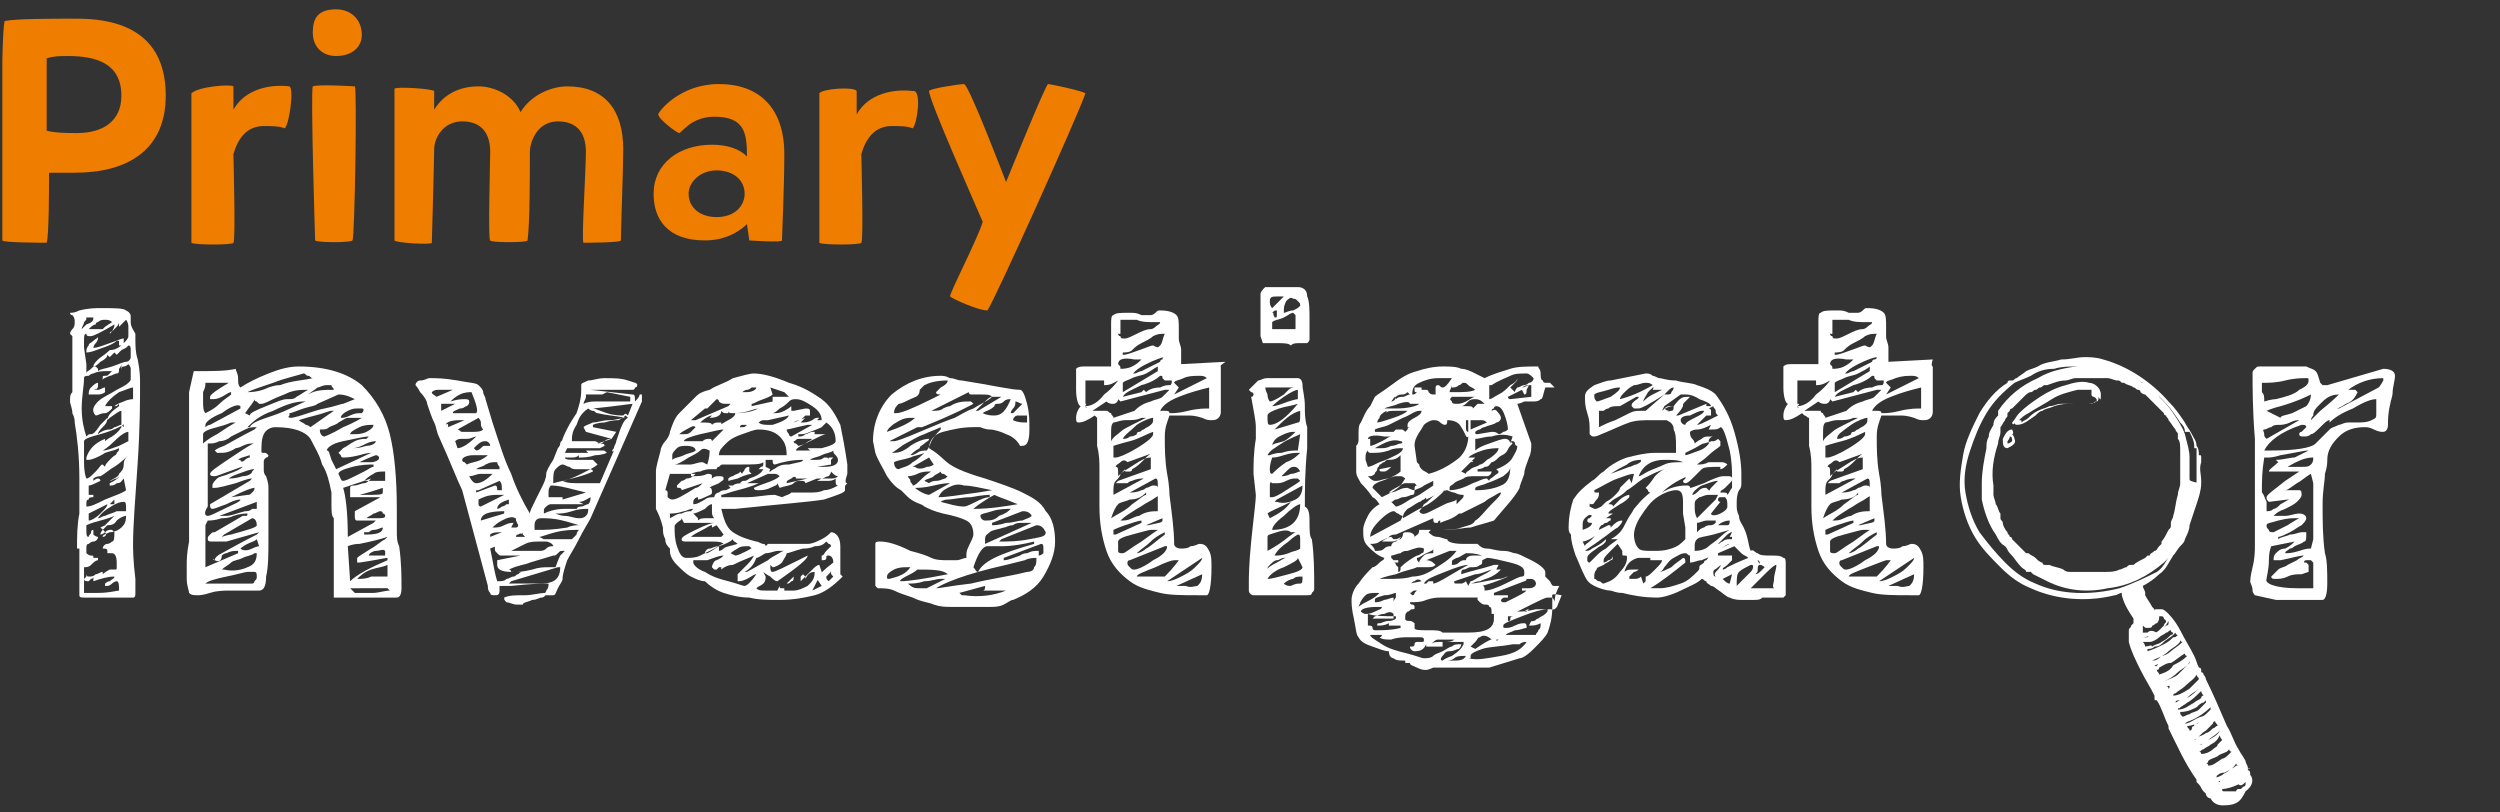
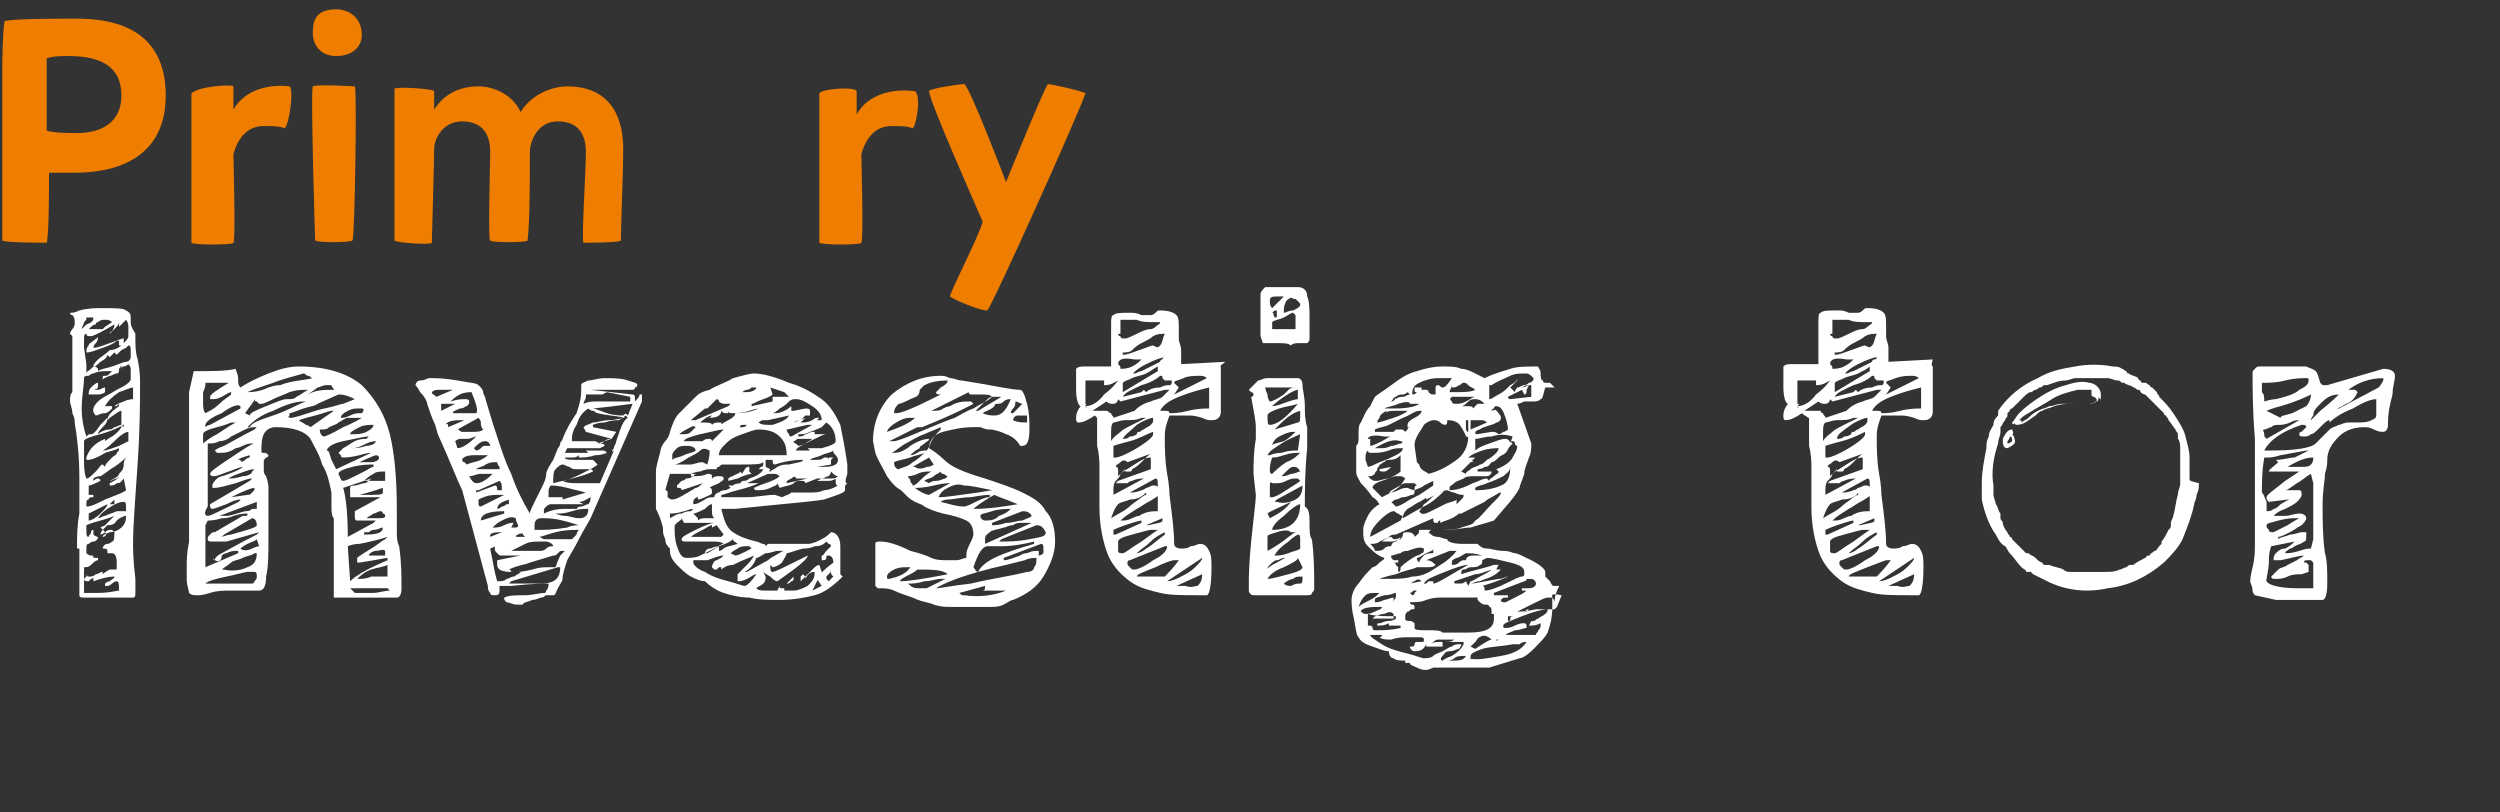
<svg xmlns="http://www.w3.org/2000/svg" xmlns:xlink="http://www.w3.org/1999/xlink" version="1.1" id="Layer_1" x="0px" y="0px" viewBox="0 0 107.1 34.8" style="enable-background:new 0 0 107.1 34.8;" xml:space="preserve">
  <rect x="0" y="0" width="107.1" height="34.8" fill="#333333" stroke="none" />
  <style type="text/css">
	.st0{clip-path:url(#SVGID_00000101789723708300692250000010888186201367474588_);}
	.st1{fill:#EF7D00;}
	.st2{fill:#FFFFFF;}
	.st3{clip-path:url(#SVGID_00000023266300703124065450000002292337894532789401_);}
	.st4{clip-path:url(#SVGID_00000061430790216156228670000018399215396436692411_);}
</style>
  <g>
    <defs>
      <rect id="SVGID_1_" x="0.1" y="0" width="107" height="34.8" />
    </defs>
    <clipPath id="SVGID_00000077293503407651144040000005453424912555357109_">
      <use xlink:href="#SVGID_1_" style="overflow:visible;" />
    </clipPath>
    <g style="clip-path:url(#SVGID_00000077293503407651144040000005453424912555357109_);">
      <g>
        <path class="st1" d="M0.1,10.3C0.1,9.9,0,1.6,0.2,0.9c0.5-0.1,2-0.1,3.1-0.1c2.5,0,3.8,1.1,3.8,3.3c0,2.3-1.6,3.3-3.9,3.3     c-0.4,0-0.9,0-1.1,0c0,0.6,0,2.7-0.1,3C2,10.4,0.1,10.4,0.1,10.3z M3.3,5.7c1.1,0,1.9-0.5,1.9-1.6c0-1.4-1.1-1.7-2.3-1.7     c-0.3,0-0.6,0-0.9,0.1c0,0.3,0,2.7,0,3.1C2.4,5.7,2.9,5.7,3.3,5.7z" />
        <path class="st1" d="M12.2,5.5c-0.2-0.1-0.6-0.1-0.9-0.1c-0.7,0-1.1,0.5-1.3,1.2c0,0.2,0.1,3.7,0,3.8c0,0.1-1.7,0.1-1.8,0     c0-0.1,0-6.2,0-6.4C8.5,3.7,9.9,3.6,10,3.7c0,0.3,0,0.9,0,1c0.5-0.9,1.6-1.1,2.4-1C12.6,3.8,12.4,5.3,12.2,5.5z" />
        <path class="st1" d="M14.4,0.4c0.6,0,1.1,0.4,1.1,1.1c0,0.5-0.4,0.9-1.1,0.9c-0.6,0-1-0.4-1-1S13.6,0.4,14.4,0.4z M15.2,3.7     c0.1,0,0,6.5-0.1,6.6s-1.5,0.1-1.6,0c0,0-0.2-6.4-0.1-6.6C13.6,3.6,15.2,3.7,15.2,3.7z" />
        <path class="st1" d="M18.6,3.9c0,0.3,0,0.7,0,0.8c0.3-0.5,0.9-1,1.9-1c0.7,0,1.5,0.4,1.8,1.1c0.5-0.8,1.4-1.1,2-1.1     c1.6,0,2.4,1,2.4,2.7c0,0.9-0.1,3.3-0.1,3.9c0,0.1-1.6,0.1-1.6,0.1c-0.1,0,0.1-3.1,0.1-3.9c0-0.7-0.3-1.3-1.2-1.3     c-0.9,0-1.2,0.9-1.2,1.3c0,1,0,3.1-0.1,3.8c0,0.1-1.6,0.1-1.6,0c-0.1,0,0-3.3,0-3.8c0-0.7-0.3-1.3-1.2-1.3     c-0.8,0-1.2,0.7-1.2,1.2c0,0.4-0.1,4-0.1,4c0,0.1-1.6,0-1.6-0.1c0-0.1,0-3.6,0-6.5C17,3.7,18.5,3.8,18.6,3.9z" />
-         <path class="st1" d="M30.8,3.6c1.7,0,2.8,1,2.8,3c0,1.4-0.1,3.6-0.1,3.7c0,0.1-1.4,0-1.4,0L32,9.6c-0.2,0.2-0.8,0.7-1.8,0.7     c-1.6,0-2.2-0.9-2.2-2c0-1.3,1.1-2.1,2.5-2.1c0.7,0,1.2,0.2,1.5,0.5c0-1-0.1-1.7-1.4-1.7c-1,0-1.4,0.7-1.5,0.7     c-0.1,0-0.9-0.6-0.9-0.8C28.2,4.8,29.1,3.6,30.8,3.6z M30.7,9.3c0.8,0,1.2-0.5,1.2-1c0-0.6-0.5-1-1.2-1s-1.2,0.5-1.2,1     C29.5,8.9,30,9.3,30.7,9.3z" />
        <path class="st1" d="M39.1,5.5c-0.2-0.1-0.6-0.1-0.9-0.1c-0.7,0-1.1,0.5-1.3,1.2c0,0.2,0.1,3.7,0,3.8c0,0.1-1.7,0.1-1.8,0     c0-0.1,0-6.2,0-6.4c0.1-0.2,1.5-0.3,1.6-0.1c0,0.3,0,0.9,0,1c0.5-0.9,1.6-1.1,2.4-1C39.5,3.8,39.3,5.3,39.1,5.5z" />
        <path class="st1" d="M42.3,13.3c-0.4,0-1.5-0.5-1.6-0.6c0-0.2,1.2-2.5,1.4-3.2c-0.3-0.7-2.3-5.2-2.3-5.6c0-0.1,1.3-0.3,1.5-0.3     c0.2,0,1.8,4.2,1.8,4.2s1.7-4.2,1.8-4.2c0.1,0,1.5,0.3,1.6,0.4C46.2,4.9,42.6,12.9,42.3,13.3z" />
      </g>
      <g>
        <g>
          <g>
            <path class="st2" d="M93,22.5C93,22.5,93,22.5,93,22.5L93,22.5z" />
            <path class="st2" d="M93.8,20.5c0-0.3,0-0.6,0-0.9c0-0.3-0.1-0.6-0.2-1c-0.1-0.3-0.3-0.6-0.5-0.9c-0.2-0.3-0.4-0.5-0.6-0.7       c0-0.1-0.1-0.1-0.1-0.2c-0.1-0.1-0.1-0.1-0.2-0.2c0,0-0.1,0-0.1-0.1c0,0,0,0,0,0c0,0,0,0,0,0c0,0,0,0,0,0       c-0.1,0-0.1-0.1-0.2-0.1c0,0,0,0,0,0c0,0,0,0-0.1,0c0,0-0.1,0-0.1-0.1c0,0,0,0,0,0c0,0,0,0,0,0c0,0-0.1,0-0.1-0.1       c-0.1-0.1-0.3-0.1-0.4-0.2c0,0,0,0,0,0c0,0,0,0,0,0c0,0,0,0,0,0c0,0-0.1,0-0.1-0.1c-0.1,0-0.1-0.1-0.2-0.1       c-0.1-0.1-0.3-0.1-0.4-0.1c-0.5-0.1-1.1-0.1-1.6,0c-0.6,0.1-1.1,0.2-1.6,0.5c-0.7,0.3-1.3,0.8-1.7,1.4c0,0,0,0.1,0,0.2       c-0.1,0.1-0.2,0.2-0.2,0.4c-0.1,0.2-0.2,0.3-0.2,0.5c-0.1,0.2-0.1,0.3-0.1,0.5c-0.1,0.5-0.2,1-0.2,1.5c0,0.2,0,0.5,0,0.7       c0.1,0.5,0.3,1.1,0.6,1.5c0.1,0.2,0.2,0.4,0.4,0.5c0.1,0.1,0.1,0.2,0.2,0.3c0.2,0.2,0.3,0.4,0.5,0.6c0.1,0.1,0.2,0.1,0.2,0.2       c0,0,0,0,0.1,0l0,0c0,0,0,0,0,0c0,0,0,0,0.1,0c0,0,0.1,0.1,0.1,0.1c0.2,0.1,0.4,0.2,0.6,0.3c0.8,0.4,1.7,0.5,2.6,0.3       c0.9-0.1,1.7-0.5,2.4-1.1c0.3-0.3,0.6-0.6,0.8-1c0.2-0.5,0.4-1,0.5-1.5c0-0.1,0.1-0.2,0.1-0.4c0.1-0.2,0.1-0.3,0.1-0.5       c0,0,0,0,0,0C93.8,20.6,93.8,20.6,93.8,20.5C93.8,20.5,93.8,20.5,93.8,20.5z M93.4,20.7C93.4,20.7,93.4,20.7,93.4,20.7       c0,0.2-0.1,0.3-0.1,0.5c-0.1,0.3-0.1,0.6-0.2,0.9c0,0.1-0.1,0.2-0.1,0.3c0,0,0,0,0,0.1c0,0,0,0,0,0c0,0,0,0,0,0c0,0,0,0,0,0       c0,0.1,0,0.1-0.1,0.2c-0.1,0.2-0.2,0.4-0.3,0.5c0,0,0,0,0,0c0,0,0,0,0,0c0,0,0,0,0,0.1c0,0-0.1,0.1-0.1,0.1       c-0.1,0.1-0.1,0.2-0.2,0.2c-0.1,0.1-0.2,0.1-0.2,0.2c0,0,0,0,0,0c0,0,0,0-0.1,0c0,0-0.1,0.1-0.1,0.1c-0.2,0.1-0.4,0.2-0.5,0.3       c0,0,0,0-0.1,0c0,0,0,0,0,0c0,0,0,0,0,0c-0.1,0-0.1,0-0.2,0.1c-0.1,0-0.2,0.1-0.3,0.1c-0.2,0.1-0.4,0.1-0.6,0.1       c0,0-0.1,0-0.1,0c0,0,0,0,0,0c0,0,0,0,0,0c-0.1,0-0.1,0-0.2,0c-0.1,0-0.2,0-0.3,0c-0.2,0-0.4,0-0.6,0c0,0-0.1,0-0.1,0       c0,0,0,0,0,0c0,0,0,0,0,0c-0.1,0-0.1,0-0.2,0c-0.1,0-0.2,0-0.3-0.1c-0.2-0.1-0.4-0.1-0.6-0.2c0,0,0,0-0.1,0c0,0,0,0-0.1,0       c0,0-0.1,0-0.1-0.1c-0.1,0-0.2-0.1-0.3-0.2c-0.1-0.1-0.2-0.1-0.3-0.2c0,0,0,0-0.1,0l0,0c0,0,0,0,0,0c0,0-0.1-0.1-0.1-0.1       c-0.2-0.2-0.4-0.4-0.5-0.5c0,0,0-0.1-0.1-0.1c0,0,0,0,0,0c0,0,0,0,0,0c0-0.1-0.1-0.1-0.1-0.2c-0.1-0.1-0.2-0.3-0.2-0.4       c0-0.1-0.1-0.1-0.1-0.2c0,0,0-0.1,0-0.1c0,0,0,0,0-0.1c0,0,0,0,0,0c-0.1-0.1-0.1-0.3-0.2-0.4c0-0.1-0.1-0.3-0.1-0.4       c0-0.1,0-0.1,0-0.2c0,0,0,0,0,0c0,0,0,0,0,0c0,0,0,0,0-0.1c0,0,0-0.1,0-0.1c-0.1-0.6,0-1.2,0.2-1.8c0-0.2,0.1-0.3,0.1-0.5       c0-0.1,0-0.1,0-0.2c0.1-0.1,0.1-0.2,0.2-0.3c0-0.1,0.1-0.1,0.1-0.2c0,0,0,0,0-0.1c0,0,0.1-0.1,0.1-0.1c0,0,0,0,0,0c0,0,0,0,0,0       c0,0,0-0.1,0.1-0.1c0.1-0.1,0.2-0.2,0.3-0.3c0,0,0.1-0.1,0.1-0.1c0,0,0,0,0.1-0.1c0,0,0,0,0,0c0,0,0,0,0,0       c0.1-0.1,0.2-0.2,0.3-0.2c0.1,0,0.1-0.1,0.2-0.1c0,0,0,0,0,0c0.1,0,0.1-0.1,0.2-0.1c0.1,0,0.1-0.1,0.2-0.1c0,0,0,0,0,0       c0,0,0,0,0,0c0,0,0.1,0,0.1,0c0.3-0.1,0.5-0.2,0.8-0.2c0.1,0,0.3-0.1,0.4-0.1c0,0,0.1,0,0.1,0c0,0,0,0,0,0c0,0,0,0,0,0       c0.1,0,0.1,0,0.2,0c0.3,0,0.5,0,0.8,0c0.1,0,0.1,0,0.2,0c0,0,0,0,0,0c0,0,0,0,0,0c0,0,0.1,0,0.1,0c0.1,0,0.3,0.1,0.4,0.1       c0.1,0,0.1,0,0.2,0.1c0,0,0.1,0,0.1,0c0,0,0,0,0,0c0,0,0,0,0,0c0,0,0,0,0,0c0.1,0.1,0.3,0.1,0.4,0.2c0.1,0,0.1,0.1,0.2,0.1       c0,0,0.1,0,0.1,0.1c0,0,0,0,0,0c0,0,0.1,0,0,0c0,0,0.1,0.1,0.2,0.1c0.1,0.1,0.1,0.1,0.2,0.2c0.1,0.1,0.2,0.2,0.3,0.3       c0.1,0.1,0.2,0.2,0.3,0.3c0,0,0,0.1,0.1,0.1c0,0,0,0,0,0c0,0,0,0,0,0c0,0,0,0,0,0c0,0.1,0.1,0.1,0.1,0.2       c0.1,0.1,0.2,0.3,0.3,0.4c0,0.1,0.1,0.1,0.1,0.2c0,0,0,0,0,0c0,0,0,0,0,0c0,0,0,0,0,0.1c0,0,0,0.1,0,0.1       c0.1,0.1,0.1,0.3,0.1,0.5c0,0,0,0.1,0,0.1c0,0,0,0,0,0c0,0,0,0,0,0c0,0.1,0,0.2,0,0.2c0,0.2,0,0.3,0,0.5c0,0.1,0,0.1,0,0.2       C93.4,20.5,93.4,20.5,93.4,20.7C93.4,20.6,93.4,20.6,93.4,20.7C93.4,20.6,93.4,20.7,93.4,20.7z" />
          </g>
-           <path class="st2" d="M96.4,33.2C96.4,33.1,96.4,33.1,96.4,33.2C96.4,33.1,96.4,33.1,96.4,33.2C96.4,33.1,96.4,33.1,96.4,33.2      c0-0.1,0-0.2-0.1-0.2c0,0,0,0,0,0c0,0,0,0,0-0.1c0-0.1-0.1-0.2-0.1-0.3c-0.1-0.2-0.2-0.3-0.3-0.5c-0.2-0.3-0.3-0.7-0.5-1      c-0.3-0.7-0.6-1.4-0.9-2c0-0.1-0.1-0.2-0.1-0.2c0,0,0-0.1-0.1-0.1c0,0,0,0,0-0.1c0,0,0,0,0,0c0,0,0-0.1-0.1-0.1      c-0.1-0.2-0.1-0.3-0.2-0.5c-0.2-0.4-0.4-0.7-0.6-1.1c-0.1-0.2-0.3-0.5-0.5-0.7c-0.1-0.1-0.2-0.2-0.3-0.2c0,0-0.1,0-0.1,0      c0,0,0,0-0.1,0c0,0,0,0,0,0l0,0c-0.1,0-0.1,0-0.1,0.1c0-0.1,0-0.1-0.1-0.2c-0.1-0.2-0.2-0.3-0.3-0.5c0,0,0,0,0,0      c0-0.1,0-0.1,0-0.1c0-0.1-0.1-0.2-0.1-0.3c0.2-0.1,0.5-0.3,0.7-0.5c0.3-0.2,0.4-0.5,0.6-0.8c0.1-0.1,0.2-0.3,0.3-0.4      c0.1-0.1,0.2-0.2,0.2-0.3c0.1-0.2,0.2-0.4,0.2-0.6c0.1-0.3,0.2-0.6,0.3-0.9c0.1-0.3,0.2-0.6,0.2-0.9c0,0,0,0,0,0      c0,0,0-0.1,0-0.1c0,0,0,0,0,0c0-0.3-0.1-0.5,0-0.8c0-0.1,0-0.1,0-0.2c0-0.1,0-0.1-0.1-0.1c0-0.1,0-0.3-0.1-0.4      c0-0.2-0.1-0.3-0.2-0.5c-0.1-0.2-0.2-0.3-0.3-0.5c-0.2-0.3-0.4-0.6-0.7-0.9c-0.7-0.8-1.7-1.5-2.8-1.8c-0.3-0.1-0.6-0.1-0.8-0.1      c-0.3,0-0.6,0.1-1,0.1c-0.3,0.1-0.7,0.1-1,0.3c-0.2,0.1-0.3,0.1-0.5,0.2c-0.1,0.1-0.3,0.2-0.4,0.3c-0.1,0-0.1,0.1-0.2,0.1      c0,0,0,0-0.1,0c0,0-0.1,0-0.1,0.1c0,0,0,0,0,0c0,0,0,0,0,0c-0.5,0.3-0.9,0.8-1.2,1.3c-0.3,0.6-0.6,1.2-0.7,1.8      c-0.1,0.6-0.2,1.2-0.1,1.8c0.1,0.6,0.3,1.2,0.6,1.7c0.3,0.5,0.7,0.9,1.1,1.3c0.4,0.4,0.8,0.7,1.3,0.9c1.1,0.5,2.4,0.6,3.6,0.3      c0.1,0,0.2-0.1,0.3-0.1c0,0,0,0,0,0.1c0.1,0.4,0.3,0.7,0.5,1c0,0,0,0,0,0.1l0,0c0,0,0,0,0,0.1c0,0,0,0,0,0c0,0-0.1,0.1-0.1,0.1      c0,0.1-0.1,0.1-0.1,0.2c0,0.2,0,0.4,0,0.5c0.1,0.4,0.3,0.8,0.5,1.2c0.2,0.4,0.4,0.7,0.6,1.1c0,0,0,0,0,0.1c0,0.1,0,0.1,0.1,0.1      c0.2,0.3,0.3,0.7,0.5,1.1c0,0,0,0.1,0,0.1c0,0,0,0,0,0c0.4,0.8,0.7,1.5,1.2,2.2c0,0,0,0.1,0,0.1c0,0,0,0,0.1,0.1      c0.1,0.1,0.1,0.2,0.2,0.3c0,0,0.1,0.1,0.1,0.1c0,0.1,0.1,0.2,0.2,0.2c0,0,0,0,0,0c0.1,0.2,0.3,0.3,0.5,0.3c0.2,0,0.4,0,0.6-0.1      c0.2-0.1,0.3-0.3,0.4-0.5C96.6,33.6,96.5,33.3,96.4,33.2z M95,33.5C95,33.5,95,33.5,95,33.5c0.1,0,0.1-0.1,0.2-0.1c0,0,0,0,0,0      c0,0-0.1,0-0.1,0.1C95.1,33.5,95.1,33.5,95,33.5C95,33.5,95,33.5,95,33.5z M91.2,25.3C91.2,25.3,91.2,25.3,91.2,25.3      C91.2,25.3,91.2,25.3,91.2,25.3C91.2,25.3,91.2,25.3,91.2,25.3z M90.8,25.2c-1.2,0.3-2.5,0.3-3.6-0.2c-0.5-0.2-0.9-0.5-1.3-0.9      c-0.4-0.4-0.8-0.9-1.1-1.3c-0.3-0.5-0.5-1.1-0.6-1.7c-0.1-0.6,0-1.2,0.2-1.8c0.2-0.6,0.4-1.1,0.7-1.6c0.3-0.5,0.7-0.9,1.2-1.3      c0,0,0,0,0,0c0.2-0.1,0.5-0.2,0.7-0.3c0.3-0.2,0.6-0.3,1-0.3c0.3-0.1,0.7-0.1,1-0.1c0.3,0,0.6,0,0.9,0c1.1,0.1,2.1,0.7,2.9,1.6      c0.2,0.2,0.4,0.5,0.6,0.8c0.1,0.1,0.2,0.2,0.2,0.4c0,0,0,0,0.1,0c0,0,0,0,0,0c0,0,0.1,0,0.1,0c0.1,0.2,0.2,0.4,0.2,0.6      c0,0,0,0,0,0.1c0,0,0.1,0,0.1,0c0,0,0,0,0,0h0v0c0,0.5,0,0.9,0,1.4c0,0,0,0,0,0c0,0,0,0,0,0c0,0,0,0,0,0c0,0,0,0,0,0      c0,0.3,0,0.5-0.1,0.8c0,0,0,0.1,0,0.1c0,0.2-0.1,0.3-0.2,0.5c0,0.1-0.1,0.2-0.1,0.3c-0.1,0.2-0.1,0.5-0.2,0.7      c0,0.1-0.1,0.2-0.2,0.3c-0.1,0.1-0.2,0.3-0.3,0.4c-0.2,0.3-0.3,0.6-0.6,0.8C92,24.7,91.4,25,90.8,25.2z M91.8,27.1      C91.8,27,91.8,27,91.8,27.1c0-0.1,0-0.1,0-0.2c0,0,0,0,0,0c0,0,0,0,0,0c0,0,0,0,0-0.1c0.1,0.1,0.1,0.1,0.2,0.1      c0.1,0,0.2,0,0.2-0.1c0.1,0,0.1-0.1,0.2-0.1c0.1-0.1,0.1-0.2,0.1-0.3c0,0,0,0,0,0c0,0,0,0,0,0c0,0,0.1,0,0.1,0c0,0,0,0,0,0      c0,0,0,0,0,0c0,0,0,0,0,0c0,0,0,0,0,0c0,0,0,0,0,0c0,0,0,0,0,0c0,0,0.1,0,0,0c0,0,0.1,0,0.1,0.1c0,0,0,0,0.1,0.1      c0,0.1-0.1,0.1-0.1,0.2c-0.1,0.1-0.2,0.2-0.3,0.3C92.2,27,92.1,27,92,27.1C91.9,27.1,91.8,27.1,91.8,27.1      C91.8,27.1,91.8,27.1,91.8,27.1z M91.8,27.3C91.8,27.2,91.8,27.2,91.8,27.3c0.2,0,0.4-0.1,0.6-0.2c0.1,0,0.1-0.1,0.1-0.1      c0,0,0,0,0.1,0c0.1-0.1,0.2-0.2,0.3-0.4c0,0,0,0,0,0c0,0,0,0,0,0.1c0,0.1-0.1,0.1-0.1,0.1c-0.1,0.1-0.2,0.2-0.3,0.2      c-0.1,0.1-0.2,0.1-0.3,0.2c-0.1,0-0.1,0-0.2,0.1c0,0-0.1,0-0.1,0C91.8,27.3,91.8,27.3,91.8,27.3z M91.9,27.7c0,0,0-0.1-0.1-0.2      c0,0,0.1,0,0.1,0c0.1,0,0.1,0,0.2,0c0.1,0,0.3-0.1,0.4-0.2c0.1-0.1,0.2-0.1,0.3-0.2c0.1,0,0.1-0.1,0.2-0.1c0,0,0,0,0,0      c0,0,0,0.1,0.1,0.1c0,0,0,0,0,0c0,0.1-0.1,0.1-0.1,0.1c-0.1,0.1-0.2,0.2-0.4,0.3c-0.1,0.1-0.3,0.1-0.4,0.2      C92.2,27.6,92,27.7,91.9,27.7C91.9,27.7,91.9,27.7,91.9,27.7z M92,27.8L92,27.8c0.1,0,0.2,0,0.3-0.1c0.2,0,0.3-0.1,0.4-0.2      c0.1-0.1,0.3-0.2,0.4-0.3c0,0,0.1-0.1,0.1-0.1c0,0,0,0.1,0.1,0.1c-0.1,0.1-0.1,0.1-0.2,0.1c-0.1,0.1-0.2,0.2-0.4,0.3      c-0.2,0.1-0.4,0.2-0.7,0.3C92,28,92,27.9,92,27.8z M92.2,28.3c0.2-0.1,0.5-0.2,0.7-0.4c0.1-0.1,0.3-0.2,0.4-0.3      c0.1-0.1,0.1-0.1,0.1-0.2c0,0,0,0.1,0.1,0.1c-0.2,0.2-0.4,0.3-0.5,0.4c-0.1,0.1-0.3,0.2-0.4,0.2C92.4,28.3,92.3,28.3,92.2,28.3      C92.2,28.3,92.2,28.3,92.2,28.3z M92.3,28.5C92.3,28.5,92.4,28.5,92.3,28.5c0.1,0,0.2-0.1,0.3-0.1c0.2-0.1,0.3-0.1,0.4-0.2      c0.2-0.1,0.4-0.2,0.6-0.4c0,0,0,0,0,0c-0.2,0.2-0.4,0.3-0.7,0.4c-0.1,0.1-0.3,0.2-0.4,0.2C92.4,28.5,92.4,28.6,92.3,28.5      C92.3,28.6,92.3,28.5,92.3,28.5z M92.5,28.9c0-0.1-0.1-0.1-0.1-0.2c0,0,0.1,0,0.1-0.1c0.2-0.1,0.3-0.2,0.5-0.2      c0.2-0.1,0.4-0.3,0.6-0.4c0,0,0,0.1,0.1,0.1c-0.2,0.2-0.4,0.3-0.6,0.4C93,28.7,92.8,28.8,92.5,28.9z M92.7,29.2      c0.2-0.1,0.4-0.2,0.6-0.4c0.1-0.1,0.3-0.2,0.4-0.3c0,0,0.1-0.1,0.1-0.2c0,0,0,0.1,0,0.1c-0.2,0.2-0.3,0.3-0.5,0.5      C93.2,29,92.9,29.1,92.7,29.2C92.7,29.2,92.7,29.2,92.7,29.2z M92.9,29.5c0,0,0-0.1-0.1-0.1c0.2,0,0.4-0.2,0.6-0.3      c0.2-0.1,0.4-0.3,0.5-0.5c0,0,0,0,0,0c0,0,0,0,0,0c-0.2,0.2-0.4,0.4-0.6,0.5c-0.1,0.1-0.2,0.2-0.4,0.2      C93,29.5,92.9,29.5,92.9,29.5z M93.1,29.8C93,29.8,93,29.8,93.1,29.8c0-0.1,0.1-0.1,0.1-0.1c0.1-0.1,0.3-0.2,0.4-0.3      c0.2-0.2,0.4-0.3,0.5-0.5c0,0.1,0.1,0.1,0.1,0.2c0,0-0.1,0.1-0.1,0.1c-0.1,0.1-0.2,0.2-0.3,0.3C93.5,29.7,93.3,29.8,93.1,29.8z       M93.2,30.1C93.2,30.1,93.1,30,93.2,30.1c0-0.1,0.1-0.1,0.2-0.1c0.2,0,0.3-0.1,0.4-0.2c0.1-0.1,0.3-0.2,0.4-0.3      c0,0,0.1-0.1,0.1-0.1c0,0,0,0,0,0c-0.2,0.2-0.4,0.4-0.6,0.5C93.5,29.9,93.4,30,93.2,30.1C93.2,30.1,93.2,30.1,93.2,30.1z       M93.3,30.4C93.3,30.4,93.3,30.4,93.3,30.4C93.3,30.3,93.4,30.3,93.3,30.4c0.2-0.2,0.3-0.2,0.4-0.3c0.2-0.1,0.4-0.3,0.6-0.5      c0,0.1,0.1,0.2,0.1,0.2c-0.1,0-0.1,0.1-0.1,0.1c-0.1,0.1-0.2,0.1-0.3,0.2C93.8,30.2,93.6,30.4,93.3,30.4      C93.4,30.4,93.3,30.4,93.3,30.4z M93.4,30.5c0.3,0,0.5-0.1,0.7-0.2c0.1-0.1,0.2-0.2,0.3-0.2c0,0,0.1-0.1,0.1-0.1c0,0,0,0,0,0.1      c0,0,0,0,0,0c-0.1,0.1-0.2,0.2-0.3,0.3c-0.1,0.1-0.3,0.1-0.4,0.2c-0.1,0-0.2,0.1-0.3,0.1C93.4,30.6,93.4,30.6,93.4,30.5z       M93.6,31c0.1-0.1,0.2-0.1,0.4-0.2c0.2-0.1,0.5-0.3,0.7-0.5c0,0,0,0.1,0,0.1c0,0-0.1,0.1-0.1,0.1c-0.1,0.1-0.2,0.2-0.3,0.2      C94,30.8,93.8,31,93.6,31C93.6,31,93.6,31,93.6,31z M93.8,31.3c0-0.1-0.1-0.1-0.1-0.2c0.2,0,0.4-0.1,0.6-0.2c0,0,0,0,0,0      c-0.1,0-0.1,0.1-0.2,0.1c0,0,0,0-0.1,0c0,0,0,0,0,0.1c0,0-0.1,0-0.1,0.1C93.9,31.3,93.8,31.3,93.8,31.3z M94,31.7      C94,31.7,94,31.7,94,31.7c0.2-0.1,0.3-0.3,0.5-0.4c0.1-0.1,0.2-0.2,0.3-0.3c0-0.1,0.1-0.1,0.1-0.1c0,0.1,0.1,0.1,0.1,0.2      c-0.1,0-0.1,0.1-0.2,0.1c-0.1,0.1-0.2,0.2-0.3,0.2c-0.1,0.1-0.2,0.1-0.4,0.2C94.1,31.7,94,31.7,94,31.7C94,31.7,94,31.7,94,31.7      z M94.1,31.9c0,0,0.1,0,0.1,0c0.1,0,0.3-0.1,0.4-0.2c0.1-0.1,0.3-0.2,0.4-0.3c0,0,0.1-0.1,0.1-0.1c0,0,0,0,0,0      c-0.1,0.2-0.3,0.3-0.5,0.4c-0.1,0.1-0.2,0.1-0.3,0.2C94.2,31.9,94.2,31.9,94.1,31.9C94.1,31.9,94.1,31.9,94.1,31.9z M94.3,32.3      c0,0,0-0.1-0.1-0.1c0.1,0,0.1-0.1,0.2-0.1c0.1-0.1,0.2-0.1,0.3-0.2c0.2-0.1,0.3-0.2,0.4-0.4c0,0.1,0.1,0.2,0.1,0.2      c-0.1,0.1-0.1,0.1-0.2,0.2C95,32,94.9,32,94.8,32.1C94.7,32.2,94.5,32.3,94.3,32.3z M94.4,32.5C94.4,32.5,94.4,32.5,94.4,32.5      C94.4,32.5,94.4,32.5,94.4,32.5C94.4,32.5,94.4,32.5,94.4,32.5z M94.6,32.8c0,0,0-0.1-0.1-0.1c0,0,0.1,0,0.1-0.1      c0.1-0.1,0.2-0.1,0.4-0.2c0.1-0.1,0.2-0.1,0.4-0.2c0,0,0.1-0.1,0.1-0.1c0,0,0,0.1,0.1,0.1c0,0-0.1,0.1-0.1,0.1      c-0.1,0.1-0.2,0.2-0.3,0.2C94.9,32.7,94.8,32.8,94.6,32.8z M94.9,33.3C94.9,33.3,94.9,33.3,94.9,33.3C95,33.3,95,33.2,94.9,33.3      C94.9,33.2,94.9,33.2,94.9,33.3c0.1-0.1,0.2-0.2,0.4-0.2c0.2-0.1,0.4-0.2,0.5-0.4c0,0,0,0.1,0.1,0.1c0,0,0,0-0.1,0      c-0.1,0.1-0.2,0.1-0.3,0.2c-0.1,0.1-0.2,0.1-0.3,0.2C95,33.3,95,33.3,94.9,33.3C94.9,33.3,94.9,33.3,94.9,33.3z M96.2,33.5      C96.2,33.5,96.2,33.5,96.2,33.5C96.2,33.5,96.2,33.6,96.2,33.5C96.2,33.6,96.2,33.6,96.2,33.5c0,0.1,0,0.1,0,0.1      c0,0,0,0.1-0.1,0.1c0,0,0,0,0,0c0,0,0,0,0,0c0,0,0,0,0,0c0,0,0,0,0,0c0,0-0.1,0.1-0.1,0.1c0,0,0,0,0,0c0,0,0,0,0,0      c0,0,0,0-0.1,0c0,0-0.1,0-0.1,0.1c0,0,0,0,0,0c0,0,0,0,0,0c0,0,0,0-0.1,0c0,0-0.1,0-0.1,0c0,0,0,0,0,0c0,0,0,0-0.1,0      c0,0,0,0-0.1,0c0,0,0,0,0,0c0,0,0,0,0,0c0,0,0,0-0.1,0c0,0,0,0,0,0c0,0,0,0,0,0c-0.1,0-0.1,0-0.1-0.1c0.2,0,0.5-0.1,0.7-0.2      C96,33.7,96.1,33.6,96.2,33.5c0-0.1,0-0.1,0-0.1C96.2,33.4,96.2,33.4,96.2,33.5C96.2,33.4,96.2,33.4,96.2,33.5      C96.2,33.5,96.2,33.5,96.2,33.5C96.2,33.5,96.2,33.5,96.2,33.5z M96.3,32.9C96.3,32.9,96.3,32.9,96.3,32.9      C96.4,32.9,96.4,33,96.3,32.9z" />
          <path class="st2" d="M90,16.9c0-0.3-0.3-0.5-0.5-0.5c-0.3-0.1-0.7,0-1,0.1c-0.4,0.1-0.8,0.3-1.1,0.5c-0.3,0.2-0.6,0.4-0.9,0.7      c-0.1,0.1-0.2,0.3-0.3,0.4c0,0.1,0.1,0.1,0.1,0c0,0,0,0,0,0c0,0.1,0.1,0.1,0.1,0.1c0.3,0,0.5-0.2,0.8-0.4      c0.1-0.1,0.2-0.2,0.3-0.2c0.1-0.1,0.3-0.1,0.5-0.2c0.3-0.1,0.5-0.1,0.8-0.1c0.2,0,0.4,0,0.6,0c0.1,0,0.3,0,0.4-0.1      c0.1,0,0.1-0.1,0.1-0.2C90,17.2,90,17.1,90,16.9C90,17,90,17,90,16.9z M89.8,17.2c-0.1,0-0.1,0.1-0.2,0.1c-0.2,0-0.4,0-0.6,0      c-0.1,0-0.2,0-0.3,0c-0.1,0-0.2,0-0.4,0c-0.2,0-0.3,0.1-0.5,0.1c-0.2,0.1-0.3,0.1-0.5,0.2c-0.2,0.1-0.3,0.2-0.4,0.3      c-0.1,0.1-0.2,0.1-0.3,0.2c0-0.1,0-0.1-0.1-0.1c0,0,0,0,0,0c0.1-0.1,0.2-0.2,0.4-0.3c0.3-0.2,0.7-0.4,1-0.6      c0.3-0.2,0.7-0.3,1.1-0.4c0,0,0,0,0.1,0c0,0,0,0,0,0c0,0,0,0,0,0c0,0,0.1,0,0.1,0c0,0,0.1,0,0.1,0c0,0,0,0,0.1,0c0,0,0,0,0,0      c0.1,0,0.1,0,0.2,0c0,0,0,0,0,0c0,0,0,0,0,0c0,0,0,0,0,0c0,0,0,0,0,0c0,0,0,0,0,0c0,0,0,0,0,0c0,0,0,0,0,0.1c0,0,0,0,0,0      c0,0,0,0,0,0c0,0,0,0,0,0c0,0,0,0.1,0,0.1c0,0.1,0.1,0.1,0.1,0.1C89.9,17.1,89.8,17.2,89.8,17.2z" />
          <path class="st2" d="M86.3,18.8c0-0.1-0.1-0.2-0.1-0.2c0,0,0,0,0,0c0.1,0,0-0.2,0-0.2c-0.2,0-0.3,0.2-0.4,0.4      c0,0.2,0,0.4,0.2,0.4C86.2,19.1,86.4,19,86.3,18.8z M86,19C86,19,86,19,86,19C86,19,86,19,86,19C86,19,86,19,86,19      C86,19,85.9,19,86,19C85.9,19,85.9,19,86,19C85.9,18.9,85.9,18.9,86,19C85.9,18.9,85.9,18.9,86,19C85.9,18.9,85.9,18.9,86,19      C85.9,18.9,85.9,18.9,86,19c0-0.1,0-0.1,0-0.1c0,0,0,0,0,0c0,0,0,0,0,0c0,0,0.1-0.1,0.1-0.2c0,0,0,0,0,0c0.1,0,0.1,0.1,0.1,0.2      C86.2,18.9,86.1,19,86,19z" />
        </g>
        <path class="st2" d="M5.9,19.8c-0.1,1.5-0.2,2.7-0.2,3.5c0,0.2,0,0.7,0.1,1.5l0,0.5v0.1c0,0.1,0,0.2-0.1,0.2c-0.3,0-0.6,0-1.1,0     c-0.4,0-0.8,0-1,0H3.6c-0.1,0-0.2,0-0.2-0.1v-2H3.3c0-0.5,0-1,0.1-1.5c0-0.2,0-0.4,0-0.6c0-0.3,0-0.6,0-0.9c0-1-0.1-1.8-0.2-2.4     c0-0.1,0-0.2-0.1-0.4c0-0.2-0.1-0.4-0.1-0.5c0-0.2,0-0.3,0.1-0.4v-2.4l-0.1-0.1c0,0,0-0.1,0.1-0.2c0.1-0.1,0.1-0.2,0.1-0.3     c0-0.1,0-0.2-0.1-0.3C3,13.5,3,13.4,3,13.4c0.1,0,0.2,0,0.4-0.1c0.4-0.1,0.7-0.1,0.9-0.1c0.6,0,1,0,1.1,0.1     c0.2,0.1,0.2,0.2,0.2,0.3l0,0.2c0,0.2,0.1,0.3,0.2,0.5l0,0.2c0,0.3,0,0.6,0.1,0.9C6,15.9,6,16.2,6,16.4C6,17.1,6,18.3,5.9,19.8z      M3.6,14.6c0,0.1,0,0.2,0,0.3l0.1,0.7l0,0.4c0-0.1,0.1-0.1,0.2-0.2c0.1-0.1,0.1-0.1,0.2-0.1c0,0,0,0,0.1,0.1c0,0.1,0,0.1,0,0.1     c0.1-0.1,0.3-0.1,0.6-0.2c0.3-0.1,0.5-0.2,0.6-0.2s0.2-0.1,0.2-0.2c0-0.1,0-0.2,0-0.3c0-0.1,0-0.2-0.1-0.2c0,0,0,0-0.1,0.1     C5.2,15,5.2,15,5.2,15V15L5,15.2l-0.1-0.1l-0.2,0.2l-0.1-0.1c0,0.1-0.1,0.2-0.3,0.3c-0.1,0.1-0.2,0.2-0.3,0.2     c0-0.1,0.1-0.2,0.2-0.3c0.1-0.1,0.3-0.2,0.5-0.4C5,15,5.2,14.8,5.3,14.7c0.1-0.1,0.2-0.2,0.2-0.3c0-0.1,0-0.3,0-0.4     c0-0.2-0.1-0.3-0.1-0.3L5.1,14v-0.2C5.1,13.9,5,14,4.9,14.1c-0.1,0.1-0.2,0.2-0.2,0.2c0,0,0-0.1,0.1-0.1C4.9,14,4.9,14,4.9,13.9     c-0.5,0.3-0.9,0.5-1,0.5c0,0-0.1,0-0.1,0c0,0-0.1,0-0.1-0.1C3.6,14.3,3.6,14.4,3.6,14.6z M4.2,17.2C4.4,17,4.7,16.9,5,16.7     c0.2-0.1,0.4-0.2,0.5-0.3c0.1-0.1,0.1-0.1,0.1-0.2c0-0.1,0-0.3,0-0.4c0-0.1-0.1-0.2-0.1-0.2c0,0-0.1,0.1-0.2,0.1     c-0.1,0-0.1,0.1-0.1,0.2v-0.3c0,0,0,0.1-0.1,0.2c0,0.1,0,0.2-0.1,0.2c-0.1,0-0.2,0.1-0.3,0.1c-0.2,0.1-0.3,0.1-0.3,0.2l0-0.1     c0-0.1,0-0.1,0.1-0.1c0.1,0,0.1,0,0.2-0.1c0,0,0.1-0.1,0.1-0.1l-0.2,0c-0.2,0-0.4,0-0.6,0.1c0,0-0.1,0-0.2,0.1     c-0.1,0-0.2,0-0.2,0.1c0,0.3-0.1,0.8-0.1,1.3c0,0.5,0.1,0.9,0.2,1.2c0.1-0.1,0.1-0.1,0.2-0.1c0.1,0,0.2-0.1,0.4-0.4     c0.2-0.2,0.3-0.3,0.3-0.3c0,0.2-0.1,0.3-0.2,0.4c-0.1,0.1-0.2,0.2-0.2,0.3c0.1-0.1,0.3-0.2,0.5-0.2c0,0,0.1,0,0.2-0.1     c0.1,0,0.2-0.1,0.3-0.1l0.1,0.1L5.3,18l0.1,0.1c-0.1,0.1-0.4,0.3-1.1,0.5c-0.4,0.1-0.7,0.2-0.7,0.3c0,0.1,0,0.4,0,0.9     c0,0.5,0.1,0.7,0.1,0.7c0.1,0,0.2-0.1,0.4-0.3c0.2-0.2,0.2-0.3,0.3-0.3l0.1,0.1c0-0.1,0.1-0.2,0.3-0.4c0.1-0.1,0.2-0.1,0.2-0.2     c0.1-0.1,0.1-0.1,0.1-0.2c-0.2,0.1-0.3,0.1-0.6,0.2c-0.3,0.2-0.6,0.3-0.7,0.3c0,0,0,0-0.1,0c0,0,0-0.1,0-0.1     c0.1-0.3,0.3-0.6,0.8-0.8v0.1c0,0,0.1-0.1,0.3-0.2c0.3-0.2,0.4-0.4,0.4-0.4v-0.7c-0.1,0-0.2,0.1-0.5,0.3C4.7,17.9,4.6,18,4.6,18     c0-0.2,0.2-0.4,0.5-0.6v-0.1C5,17.4,5,17.4,5,17.4c-0.1,0-0.1,0-0.1,0c0,0,0.1-0.1,0.4-0.2c0.2-0.1,0.4-0.1,0.4-0.1v-0.5     c-0.1,0-0.3,0.1-0.6,0.2c-0.3,0.2-0.5,0.4-0.6,0.6c0.1,0,0.1,0,0.2,0c0.1,0,0.1,0,0.1,0c0,0,0,0,0,0c0,0,0,0,0,0.1     c-0.1,0.1-0.2,0.2-0.3,0.2c-0.2,0-0.3,0.1-0.4,0.1C3.9,17.6,4,17.4,4.2,17.2z M3.6,13.8c0,0.1-0.1,0.2-0.1,0.3     c0,0,0.1-0.1,0.2-0.2C4,13.8,4,13.7,4,13.6H3.7C3.7,13.7,3.7,13.7,3.6,13.8z M4.4,23c0-0.1,0.1-0.1,0.3-0.2     c0.2,0,0.4-0.1,0.5-0.2c0.1-0.1,0.2-0.2,0.2-0.5c-0.1,0-0.3,0.1-0.4,0.2c-0.1,0.2-0.3,0.2-0.4,0.2l-0.1,0     c0.2-0.2,0.3-0.3,0.4-0.4c0,0-0.2,0.1-0.6,0.2c-0.4,0.1-0.6,0.2-0.6,0.2l0,0.2c0,0.2,0,0.3,0.1,0.3c0-0.1,0.1-0.1,0.1-0.2     c0-0.1,0.1-0.1,0.1-0.1v0.2C4.1,23,4.2,23,4.2,23c0,0.1-0.1,0.2-0.2,0.2c-0.1,0-0.2,0.1-0.2,0.1c-0.1,0-0.1,0.1-0.1,0.2     c0,0.1,0,0.1,0,0.2c0,0,0.1,0.1,0.2,0.1C4,23.8,4,23.8,4,23.9c0,0,0,0,0,0c0,0,0.1,0,0.1,0c0.1,0,0.1,0,0.1,0c0,0,0,0,0,0     c0,0,0,0,0,0.1c-0.1,0-0.2,0.1-0.3,0.2c-0.1,0.1-0.2,0.1-0.3,0.1v1.1c0,0,0,0,0.1,0c0,0,0.1,0,0.1,0l0.4,0c0.5,0,0.8-0.1,0.9-0.1     c0-0.2,0-0.4-0.1-0.4c0,0-0.1,0-0.2,0.1c-0.1,0.1-0.2,0.1-0.2,0.1c0,0,0,0-0.1,0V25c0,0,0.1-0.1,0.2-0.1c0.1-0.1,0.2-0.1,0.2-0.2     c-0.3,0-0.6,0.1-0.9,0.2v-0.2c0,0,0,0.1-0.1,0.1c0,0-0.1,0.1-0.1,0.1c-0.1,0-0.2,0-0.2-0.1c0,0,0,0,0.1-0.1c0,0,0-0.1,0-0.1     c0,0,0,0.1,0.1,0.1c0.1,0,0.2,0,0.3-0.1c0.1,0,0.2-0.1,0.3-0.1v0.1c0,0,0.1-0.1,0.3-0.2c0,0,0.1,0,0.1,0c0,0,0.1,0,0.1,0     c0.1,0,0.1,0,0.1-0.1c0,0,0-0.1,0-0.2c0-0.3-0.1-0.4-0.2-0.4c0,0-0.1,0-0.1,0c0,0-0.1,0-0.1,0l0-0.1c0-0.1-0.1-0.1-0.2-0.1     c0-0.1,0.1-0.2,0.2-0.2c0.1,0,0.2-0.1,0.2-0.1c0.1,0,0.1-0.2,0.1-0.4c0,0,0,0-0.1-0.1c0,0-0.1,0-0.1,0c0,0-0.1,0-0.2,0.1     c-0.1,0.1-0.2,0.1-0.2,0.1c0-0.1,0.1-0.2,0.1-0.2c0.1-0.1,0.1-0.1,0.2-0.2c-0.1,0-0.1,0-0.3,0.1C4.7,22.9,4.5,23,4.4,23L4.4,23z      M4.2,13.8c0,0-0.1,0-0.1,0.1c-0.1,0-0.2,0.1-0.3,0.2c0.1,0,0.2,0,0.3,0c0.1,0,0.2,0,0.3,0l0.1-0.1l0.3-0.2     c-0.1-0.1-0.2-0.1-0.3-0.1C4.4,13.7,4.3,13.7,4.2,13.8z M5,14.6c-0.1,0.1-0.3,0.2-0.6,0.3c-0.3,0.1-0.5,0.2-0.7,0.2     c0-0.1,0-0.2,0.1-0.3c0-0.1,0.1-0.1,0.2-0.2c0.1-0.1,0.2-0.1,0.2-0.2c0,0.1,0,0.2-0.1,0.3C4,14.8,4,14.9,4,14.9     c0.2,0,0.4-0.1,0.7-0.2c0.3-0.1,0.5-0.2,0.6-0.2c0,0,0,0.1,0,0.2c0,0.1-0.1,0.1-0.2,0.1V14.6z M5.2,20.4c0,0-0.1,0-0.2,0.1     c-0.1,0-0.2,0.1-0.3,0.1c0.2-0.1,0.4-0.2,0.4-0.3c0.1-0.1,0.2-0.2,0.2-0.4s0.1-0.3,0.2-0.4c-0.1,0.1-0.3,0.3-0.6,0.5     c-0.2,0.1-0.4,0.3-0.6,0.4C4.1,20.4,4,20.5,4,20.5v0.1c0,0,0.1-0.1,0.2-0.1c0,0,0.1,0,0.1,0.1c-0.2,0.1-0.4,0.2-0.5,0.2     C3.8,21,3.8,21,3.8,21.1s0,0.1,0,0.1c0,0,0.1,0,0.2,0v0.1c-0.1,0-0.2,0-0.2,0.1c-0.1,0-0.1,0.1-0.1,0.2l0,0.1     c0.2,0,0.4-0.1,0.8-0.3C5,21.2,5.3,21.1,5.4,21l-0.1-0.5c-0.1,0.1-0.1,0.2-0.3,0.2c-0.1,0.1-0.2,0.1-0.3,0.1c0,0,0,0,0,0     c0,0,0,0,0-0.1c0.2-0.1,0.4-0.2,0.6-0.5C5.2,20.3,5.2,20.4,5.2,20.4z M4.6,21.6l-0.8,0.4v0.3c0.1,0,0.3-0.1,0.5-0.3     C4.5,21.8,4.6,21.7,4.6,21.6L4.6,21.6z M4.1,16.7c0,0,0.1,0,0.1,0c0.1,0,0.2-0.1,0.3-0.1v0.2c0,0-0.1,0.1-0.3,0.1     c-0.2,0-0.3,0-0.4,0c0-0.1,0-0.2,0.1-0.3c0.1-0.1,0.2-0.2,0.3-0.2l0,0.1c0,0.1,0,0.1-0.1,0.2C4.1,16.6,4,16.7,4.1,16.7L4.1,16.7z      M4.6,21.8c-0.3,0.2-0.4,0.4-0.4,0.4c0.1,0,0.2-0.1,0.3-0.1C4.7,22,4.8,22,5,21.9c0,0,0.1,0,0.2,0c0.1,0,0.1,0,0.2,0     c0,0,0-0.1,0-0.1c0-0.2,0-0.3-0.1-0.3C5.1,21.5,4.9,21.6,4.6,21.8z M5.5,18.5c-0.1,0-0.3,0.1-0.6,0.4c-0.3,0.3-0.5,0.4-0.5,0.4     c0.2,0,0.4-0.1,0.7-0.2l0.4-0.2V18.5z M4.7,21.6C4.7,21.6,4.7,21.6,4.7,21.6c0.1,0,0.1,0,0.1,0c0,0,0,0,0.1,0v-0.2     c0,0,0,0-0.1,0.1S4.7,21.6,4.7,21.6C4.7,21.6,4.7,21.6,4.7,21.6z" />
        <path class="st2" d="M17,22.7c0,0.3,0,0.5,0.1,0.7c0.1,0.7,0.1,1.3,0.1,1.8c0,0.3-0.1,0.4-0.2,0.4c-0.2,0-0.5,0-0.8,0     c-0.4,0-0.6,0-0.8,0c-0.1,0-0.2,0-0.4,0c-0.2,0-0.3,0-0.5,0c0,0-0.1,0-0.1,0c0,0-0.1,0-0.1,0v-3.4c-0.1-0.1-0.1-0.3-0.1-0.6     c0-0.2,0-0.4,0-0.5c-0.1-0.5-0.2-0.9-0.4-1.2c-0.1-0.4-0.3-0.7-0.5-1.1c-0.2-0.3-0.7-0.5-1.5-0.5c-0.2,0-0.4,0.1-0.5,0.3     c-0.1,0.2-0.1,0.5-0.1,0.7c0,0.1,0,0.1,0.1,0.1c0.1,0,0.1,0,0.2,0.1c0,0,0,0.1-0.1,0.1c-0.1,0.1-0.1,0.1-0.1,0.2     c0,0.1,0,0.2,0,0.3c0,0.1,0,0.2,0.1,0.3c0.1,0.3,0.1,0.4,0.1,0.5v0.3c0,0.2,0,0.5,0,0.9c0,0.4,0,0.7,0,0.9v0.1     c0,0.6,0,1.2-0.1,1.6c0,0.4-0.1,0.6-0.3,0.6l-0.6,0c-0.3,0-0.5,0-0.6,0c-0.3,0-0.6,0-0.9,0.1c-0.3,0.1-0.5,0.1-0.5,0.1     c-0.2,0-0.3,0-0.4-0.1c0-0.1-0.1-0.3-0.1-0.6v-0.6c0-0.2,0-0.5,0.1-1c0-0.2,0-0.4,0-0.5c0,0,0-0.1,0-0.1c0,0,0-0.1,0-0.1v-5.7     l0.2-0.9c0.8,0,1.4,0,1.8-0.1c0,0.1,0.1,0.2,0.1,0.4c0,0.2,0,0.3,0.1,0.4c0.3-0.2,0.7-0.4,1.2-0.6c0.5-0.2,0.9-0.3,1.3-0.3     c1.2,0,2.1,0.3,2.7,0.8c0.6,0.6,1,1.3,1.2,2.1c0.2,0.8,0.3,1.9,0.3,3.2C17,22.2,17,22.4,17,22.7z M8.7,16.8c0,0.2,0,0.3,0,0.4     c0,0.2,0,0.4,0.1,0.5c0.2-0.1,0.4-0.2,0.6-0.4c0.2-0.2,0.4-0.3,0.5-0.4v-0.1c-0.1,0-0.2,0.1-0.4,0.2c-0.2,0.1-0.3,0.1-0.4,0.1     c0,0,0,0-0.1,0c0,0,0,0,0-0.1c0-0.1,0.3-0.3,0.8-0.6h-1C8.8,16.5,8.8,16.6,8.7,16.8z M9.3,18.3c-0.4,0.1-0.6,0.2-0.6,0.3V19     c0,0,0.2-0.2,0.6-0.4c0.3-0.2,0.6-0.4,0.8-0.5l-0.1,0l-0.1,0C9.9,18.1,9.7,18.2,9.3,18.3z M8.9,22.1c0.1,0,0.3-0.1,0.7-0.3     c0.4-0.2,0.7-0.3,0.7-0.4c-0.2,0-0.4,0.1-0.6,0.2c-0.3,0.1-0.5,0.2-0.6,0.2c-0.1,0-0.1-0.1-0.1-0.2l1.7-1l0.1-0.1     c-0.2,0-0.4,0.1-0.7,0.2c-0.4,0.1-0.7,0.2-0.9,0.2c0,0,0,0-0.1,0c0,0,0,0,0-0.1c0-0.1,0.1-0.2,0.2-0.3c0.1-0.1,0.3-0.1,0.5-0.2     c0.3-0.1,0.5-0.2,0.6-0.3c-0.1,0-0.3,0.1-0.6,0.2c-0.3,0.1-0.5,0.2-0.6,0.2c-0.1,0-0.2,0-0.2-0.1c0-0.1,0.3-0.3,0.9-0.7     c0.6-0.4,0.9-0.6,1-0.6c-0.2,0-0.3,0-0.5,0.1c-0.2,0.1-0.3,0.1-0.3,0.1c-0.3,0.2-0.5,0.2-0.7,0.2c-0.1,0-0.1,0-0.1,0     c0,0-0.1-0.1-0.1-0.1c0,0,0.1-0.1,0.4-0.2c0.2-0.1,0.7-0.4,1.3-0.7l0.1-0.1c-0.2,0-0.3,0-0.5,0.1c-0.2,0.1-0.4,0.2-0.6,0.3     c-0.1,0.1-0.3,0.2-0.5,0.2c-0.2,0.1-0.3,0.1-0.5,0.1c0,0.4,0,0.9,0,1.4c0,0.5,0,1,0,1.3C8.7,22,8.8,22.1,8.9,22.1z M9.5,17.7     c-0.5,0.2-0.7,0.4-0.7,0.5c0,0.1,0,0.1,0,0.1c0.1-0.1,0.2-0.1,0.2-0.1l1.3-0.7v-0.1C10.2,17.3,9.9,17.4,9.5,17.7z M9.2,24     C9.1,24,9.1,23.9,9.2,24c0-0.1,0.1-0.2,0.3-0.3c0.2-0.1,0.7-0.4,1.5-0.8l0.1-0.1l-1.4,0.4c-0.1,0-0.2,0-0.3,0c-0.1,0-0.2,0-0.3,0     c-0.1,0-0.2,0-0.2-0.1c0-0.1,0-0.1,0.1-0.2c0.1-0.1,0.1-0.1,0.2-0.1l1.2-0.7c0,0,0,0,0.1,0c0.1,0,0.1,0,0.1-0.1     c-0.1,0-0.3,0-0.6,0.1c-0.2,0.1-0.4,0.1-0.5,0.1c-0.3,0.1-0.5,0.1-0.6,0.1l-0.1,0.2v1.8l1.4-0.6v-0.1c-0.2,0-0.3,0-0.5,0.1     c0,0-0.1,0-0.2,0.1C9.5,24,9.4,24.1,9.2,24C9.2,24.1,9.2,24,9.2,24z M10.9,24.9c0.1-0.1,0.1-0.1,0.1-0.2c0-0.1,0-0.2-0.1-0.2     c-0.1,0-0.1,0-0.2,0h-0.1c-0.1,0-0.4,0.1-0.9,0.2c-0.5,0.1-0.8,0.2-0.9,0.3h2C10.8,25,10.9,25,10.9,24.9z M11,21.5l-1.6,0.6     l0.3,0c0.2,0,0.4-0.1,0.8-0.2c0.1,0,0.2,0,0.3-0.1c0.1,0,0.2,0,0.2,0V21.5z M10.6,24.3c0.3-0.1,0.4-0.3,0.4-0.6     c-0.1,0-0.1,0-0.1,0c-0.1,0.1-0.3,0.1-0.5,0.2c-0.2,0.1-0.4,0.1-0.5,0.2c-0.1,0.1-0.3,0.2-0.4,0.3h0.1     C10,24.5,10.4,24.4,10.6,24.3z M9.9,22.9c0.7-0.2,1.1-0.3,1.1-0.4c0-0.2-0.1-0.3-0.2-0.3l-1.2,0.7L9.5,23     C9.8,22.9,9.9,22.9,9.9,22.9z M10.9,20.1L10.9,20.1c-0.2,0-0.4,0.1-0.7,0.2c-0.3,0.1-0.4,0.2-0.4,0.2c0.1,0,0.3,0,0.6-0.1     c0.2,0,0.4-0.1,0.4-0.2L10.9,20.1z M10.8,21.1c0.1-0.1,0.1-0.1,0.1-0.2c-0.1,0-0.4,0.1-1,0.4l0.7-0.1     C10.7,21.2,10.7,21.2,10.8,21.1z M10.5,19.7c0.1-0.1,0.2-0.1,0.2-0.1v-0.1c-0.3,0.1-0.4,0.1-0.5,0.2l0.1,0     C10.3,19.8,10.4,19.8,10.5,19.7z M10.8,23.5c0.2-0.1,0.3-0.1,0.3-0.1L11,23.1c-0.1,0.1-0.2,0.1-0.4,0.2c-0.2,0.1-0.3,0.2-0.3,0.2     C10.4,23.6,10.6,23.6,10.8,23.5z M10.5,17.7l0.2,0.1c0-0.1,0.2-0.2,0.7-0.4c0.5-0.2,0.7-0.3,0.9-0.3s0.3,0,0.4-0.1     c0.2-0.1,0.3-0.2,0.5-0.3c-0.3,0-0.5,0-0.8,0.1c-0.2,0.1-0.5,0.2-0.7,0.3c-0.2,0.1-0.4,0.2-0.5,0.2l-0.1,0c0,0,0,0-0.1-0.1     c-0.1,0-0.1-0.1-0.1-0.1C10.9,17.2,10.7,17.4,10.5,17.7z M11.7,16.4c-0.6,0.2-0.9,0.3-1.1,0.4c0.4,0,0.7-0.1,0.9-0.2     c0.3-0.1,0.4-0.1,0.5-0.1c0.5-0.2,1-0.2,1.4-0.3c-0.1,0-0.1-0.1-0.2-0.1c-0.1,0-0.1-0.1-0.2-0.1C12.7,16.1,12.2,16.2,11.7,16.4z      M11.7,17.8c0.6-0.2,1.1-0.5,1.4-0.6l-0.1,0c-0.3,0-0.7,0.1-1.3,0.4c-0.6,0.2-0.9,0.5-1.1,0.7h0.1C10.8,18.1,11.1,18,11.7,17.8z      M12.5,17.9C12.5,17.9,12.5,17.8,12.5,17.9c0.5-0.1,0.9-0.3,1.4-0.4c0.5-0.1,0.7-0.2,0.8-0.2l0.5-0.2c-0.2-0.1-0.4-0.2-0.7-0.2     l-0.9,0.4c-0.1,0.1-0.3,0.1-0.6,0.2c-0.3,0.1-0.5,0.2-0.6,0.2c0,0,0,0.1,0,0.1C12.3,17.9,12.4,17.9,12.5,17.9     C12.4,17.9,12.4,17.9,12.5,17.9z M13.1,18.2c0.1,0,0.2,0.1,0.2,0.1l1-0.7l-0.1,0c-0.1,0-0.3,0.1-0.7,0.2     c-0.4,0.1-0.7,0.2-0.7,0.2C12.9,18.1,13,18.1,13.1,18.2z M14.2,16.5c0,0-0.1,0-0.2,0c-0.2,0-0.3,0.1-0.4,0.1     c-0.1,0.1-0.3,0.2-0.4,0.3c0.3-0.2,0.7-0.2,1.1-0.2C14.3,16.6,14.2,16.6,14.2,16.5z M13.9,18.7c0,0,0.3-0.1,0.8-0.4     c0.5-0.2,0.8-0.4,0.8-0.4h-0.6c-0.1,0-0.2,0.1-0.4,0.2c-0.1,0.1-0.2,0.1-0.4,0.2c-0.1,0.1-0.2,0.1-0.4,0.1     C13.7,18.6,13.8,18.7,13.9,18.7z M14.2,19.7c0.1,0.2,0.2,0.4,0.2,0.4l1.5-0.7c0,0-0.2,0-0.5,0.1c-0.4,0.1-0.6,0.1-0.7,0.1     c0,0-0.1,0-0.1-0.1c0,0-0.1-0.1-0.1-0.1c0,0,0.1-0.1,0.2-0.2c0.2-0.1,0.3-0.2,0.5-0.3c0.2-0.1,0.4-0.1,0.5-0.1l0.1-0.1     c-0.2,0-0.6,0.1-1.1,0.2c-0.5,0.1-0.7,0.3-0.7,0.4C14.1,19.3,14.1,19.4,14.2,19.7z M14.7,20.6c0.1,0,0.3-0.1,0.5-0.2     c0.2-0.1,0.4-0.2,0.4-0.2c0.2-0.1,0.3-0.2,0.4-0.2v-0.1c-0.2,0-0.5,0-0.9,0.1c-0.4,0.1-0.6,0.2-0.6,0.3     C14.6,20.5,14.6,20.6,14.7,20.6z M15.5,17.5c0,0-0.1,0-0.2,0c-0.1,0-0.2,0-0.4,0.1c-0.2,0.1-0.3,0.2-0.3,0.3c0.1,0,0.2,0,0.4-0.1     c0.2-0.1,0.3-0.1,0.5-0.1C15.6,17.6,15.6,17.5,15.5,17.5z M14.7,20.9c0.1,0.3,0.2,1,0.2,2.1l1.1-0.6l0.1-0.1c-0.1,0-0.2,0-0.4,0     c-0.2,0-0.3,0-0.4,0c-0.1,0-0.1-0.1-0.1-0.2c0,0,0-0.1,0-0.1c0,0,0-0.1,0-0.1l1.1-0.6h-1.3c0-0.1,0-0.1,0-0.2c0-0.1,0-0.1,0-0.2     c0-0.1,0.1-0.1,0.2-0.1c0.1,0,0.3-0.1,0.4-0.1c0.1,0,0.2-0.1,0.3-0.2L14.7,20.9z M15.7,18.5c0.2-0.1,0.3-0.2,0.3-0.3     c-0.2,0-0.4,0-0.6,0.1c-0.2,0.1-0.4,0.2-0.4,0.3c0.1,0,0.1,0,0.2,0C15.3,18.6,15.5,18.6,15.7,18.5z M15.4,23.3     c-0.3,0-0.5,0.1-0.5,0.1l0.1,1.5c0.3-0.3,0.9-0.6,1.6-0.9v-0.1c-0.1,0-0.5,0.1-1.2,0.2h-0.1v-0.2c0.1-0.1,0.3-0.2,0.6-0.4     c0.2-0.1,0.4-0.3,0.6-0.4c0,0,0,0,0.1-0.1C16.3,23.1,15.9,23.2,15.4,23.3z M15.7,25.4c0.1,0,0.2,0,0.3,0c0.2,0,0.5-0.1,0.7-0.1     l-0.1-0.1H15l0.2,0.2c0,0,0.1,0,0.1,0C15.4,25.4,15.5,25.4,15.7,25.4z M16.1,18.9c0,0-0.2,0-0.4,0.1c-0.2,0.1-0.4,0.2-0.6,0.2     c0.1,0,0.3,0,0.6-0.1C15.9,19.1,16.1,19,16.1,18.9L16.1,18.9z M15.9,24.4c-0.3,0.1-0.5,0.3-0.6,0.4c0.2,0,0.4,0,0.6-0.1     c0.1,0,0.2,0,0.3,0c0.1,0,0.3,0,0.4,0v-0.5C16.4,24.3,16.2,24.3,15.9,24.4z M16.4,20.9c-0.3,0.1-0.6,0.2-1,0.3l0.3,0     c0.5,0,0.7,0,0.7-0.1V20.9z M16.1,19.5c0,0-0.3,0.1-0.7,0.3c0.1,0,0.2,0,0.5,0c0.2,0,0.3-0.1,0.3-0.1     C16.3,19.6,16.2,19.5,16.1,19.5z M16,22.7c0,0-0.1,0-0.2,0.1c-0.1,0-0.2,0-0.2,0c0,0,0,0.1,0,0.1c0,0,0.1,0,0.1,0     c0.5,0,0.7-0.1,0.7-0.3C16.3,22.6,16.2,22.7,16,22.7z M16.5,20.2c-0.2,0-0.4,0-0.5,0.1c-0.2,0.1-0.3,0.2-0.4,0.3h0.9V20.2z      M16.5,22.1c0,0,0-0.1-0.1-0.1c0-0.1-0.1-0.1-0.1-0.1c-0.1,0-0.2,0.1-0.3,0.1c-0.1,0.1-0.2,0.1-0.3,0.2c0,0,0.1,0,0.1,0     c0.1,0,0.2,0,0.3,0C16.4,22.2,16.5,22.2,16.5,22.1z M16.1,23.6c-0.1,0-0.3,0.1-0.3,0.2c0.1,0,0.2,0,0.3,0c0.2,0,0.3,0,0.4,0v-0.2     C16.4,23.5,16.3,23.6,16.1,23.6z" />
        <path class="st2" d="M27.5,16.8v0.4l-2.2,5c-0.1,0.2-0.3,0.5-0.5,0.9c-0.2,0.4-0.4,0.7-0.5,0.9c-0.1,0.3-0.2,0.6-0.2,0.8     c0,0.1-0.1,0.2-0.2,0.4c-0.1,0.2-0.1,0.3-0.2,0.3h-0.4c0-0.1,0.1-0.1,0.1-0.2c0.1-0.1,0.1-0.2,0.1-0.3c-0.2,0-0.7,0-1.6,0.1     l-0.5,0l0,0.2c0,0.2-0.1,0.2-0.2,0.2c-0.1,0-0.2,0-0.2-0.1c-0.1-0.1-0.1-0.2-0.1-0.3L19.8,21c-0.2-0.4-0.5-1.2-1-2.3     c-0.1-0.2-0.1-0.4-0.2-0.6c-0.1-0.2-0.2-0.5-0.3-0.8c0-0.1-0.1-0.3-0.3-0.5c-0.1-0.2-0.2-0.3-0.2-0.3c0-0.1,0.1-0.2,0.2-0.2     c0.2,0,0.3-0.1,0.4-0.1c0.3,0,0.6,0,1.2,0.1c0.5,0.1,0.8,0.1,0.9,0.2c0.1,0.1,0.2,0.2,0.2,0.3c0,0.1,0.1,0.2,0.1,0.3l0.3,1     c0.3,0.9,0.5,1.6,0.8,2.2c0.2,0.6,0.5,1.2,0.8,1.7c0-0.1,0.1-0.3,0.3-0.7c0,0,0.1-0.2,0.2-0.4c0.1-0.2,0.2-0.4,0.2-0.6     c0-0.1,0.1-0.3,0.3-0.6l0.2-0.5c0,0,0.1-0.1,0.1-0.2c0-0.1,0.1-0.1,0.1-0.2c0.2-0.5,0.4-0.8,0.6-1.1c0.1-0.3,0.2-0.6,0.2-1     c0-0.1,0-0.1,0-0.1c0,0,0-0.1,0-0.1c0-0.1,0.1-0.1,0.3-0.2c0.2,0,0.4-0.1,0.7-0.1c0.4,0,0.7,0,1,0.1c0.3,0.1,0.4,0.1,0.4,0.2     c0,0,0,0.1-0.1,0.1c0,0.1-0.1,0.1-0.1,0.1h-1.8l1.8,0.2c0.1,0,0.1,0.1,0.1,0.2l0,0.1c0.1-0.1,0.2-0.2,0.2-0.3H27.5z M18.7,17     l0.7-0.3l-0.3,0c-0.1,0-0.2,0-0.3,0c-0.1,0-0.2,0-0.3,0.1C18.5,16.9,18.6,16.9,18.7,17z M18.9,17.6l0.6-0.3c-0.2,0-0.3,0-0.4,0     c-0.1,0-0.2,0-0.2,0V17.6z M19.2,18.3l0.7-0.3c0,0,0,0-0.1,0c0,0-0.1,0-0.1,0c-0.4,0-0.6,0.1-0.6,0.2     C19.2,18.1,19.2,18.2,19.2,18.3z M20.2,16.8c-0.1,0-0.3,0-0.5,0.1c-0.2,0.1-0.3,0.2-0.4,0.3c0.3-0.1,0.5-0.1,0.6-0.1     c0.1,0,0.2,0,0.2,0.1c0,0.1,0,0.1-0.1,0.2c-0.1,0-0.1,0.1-0.3,0.1c-0.2,0.1-0.3,0.1-0.3,0.2h1C20.5,17.6,20.4,17.3,20.2,16.8z      M19.6,19.2c0.2,0,0.5-0.2,0.8-0.5c-0.1,0-0.2,0.1-0.4,0.1c0,0-0.1,0-0.2,0c-0.1,0-0.2,0-0.3,0.1L19.6,19.2z M20.6,18.1     c0-0.1-0.1-0.2-0.1-0.2l-0.9,0.5c0.1,0,0.1,0.1,0.2,0.1c0.1,0,0.1,0,0.2,0c0.1,0,0.2,0,0.3,0c0.1,0,0.3,0,0.4-0.1     C20.6,18.3,20.6,18.2,20.6,18.1z M19.9,19.8c0.1,0.1,0.1,0.1,0.1,0.1c0.2-0.1,0.4-0.1,0.6-0.2c0.2-0.1,0.3-0.2,0.3-0.2l-0.6,0     c-0.3,0-0.5,0.1-0.5,0.2C19.8,19.7,19.8,19.8,19.9,19.8z M20.4,20.7c0.2,0,0.4-0.1,0.7-0.4c-0.1,0-0.3,0-0.5,0     c-0.2,0-0.3,0.1-0.5,0.1C20.2,20.6,20.3,20.7,20.4,20.7z M20.8,18.9c-0.2,0-0.3,0.1-0.5,0.3c0.1,0.1,0.1,0.1,0.1,0.1     c0,0,0.1,0,0.2-0.1c0.1-0.1,0.1-0.1,0.2-0.1c0,0,0.1,0,0.1,0c0,0,0.1,0,0.1,0C21,19,20.9,18.9,20.8,18.9z M21.3,19.8     c0,0-0.1,0-0.1,0c-0.1,0-0.2,0-0.4,0.1c-0.1,0.1-0.3,0.1-0.4,0.2c0.1,0,0.2,0,0.4,0l0.5,0c0,0,0,0,0.1,0c0,0,0,0,0-0.1     C21.3,19.9,21.3,19.8,21.3,19.8z M20.4,21.1l0.8-0.3c0.1,0,0.1,0.1,0.1,0.2h0.2c0-0.2,0-0.3-0.1-0.4l-0.9,0.4h-0.1L20.4,21.1z      M20.5,21.6c0,0.1,0.1,0.1,0.1,0.1l1-0.5c-0.1,0-0.2,0-0.3,0c-0.4,0-0.6,0.1-0.8,0.2C20.5,21.4,20.5,21.5,20.5,21.6z M21.6,22     v-0.1c-0.6,0-1,0.1-1,0.4L21.6,22z M21,23l0.5-0.2c-0.2,0-0.4,0-0.5,0.1V23z M21.7,24.8c0.1,0,0.2-0.1,0.3-0.1     c0.1,0,0.1-0.1,0.2-0.1c0.1-0.1,0.1-0.1,0.2-0.1l-0.5,0c-0.4,0-0.6-0.1-0.6-0.3c0,0,0,0,0-0.1c0,0,0,0,0-0.1l1-0.2     c-0.1,0-0.2,0-0.4,0c-0.1,0-0.3,0-0.4,0c-0.1,0-0.1,0-0.2-0.1c-0.1-0.1-0.1-0.1-0.1-0.2l0-0.1l1-0.4L21,23.5l0.1,0.5     c0.1,0.6,0.2,0.9,0.2,0.9C21.5,24.9,21.6,24.9,21.7,24.8z M22.1,22.2C22,22.2,22,22.1,22.1,22.2c-0.2-0.1-0.4,0-0.6,0.1     c-0.2,0.1-0.3,0.2-0.4,0.3c0.2,0,0.3,0,0.5-0.1c0.2-0.1,0.3-0.1,0.4-0.1l-0.1,0.2c0,0,0.1,0,0.2,0c0.1,0,0.1-0.1,0.1-0.1     C22.1,22.3,22.1,22.3,22.1,22.2z M21.8,21.4c-0.3,0.1-0.5,0.2-0.5,0.4c0,0,0.1,0,0.2-0.1c0.1,0,0.2-0.1,0.2-0.1l0.1,0L21.8,21.4z      M22.5,25.5c0.3,0,0.6-0.1,0.9-0.1c0,0.1-0.1,0.2-0.2,0.2c-0.1,0-0.2,0.1-0.4,0.1c-0.2,0.1-0.4,0.1-0.4,0.2c-0.1,0-0.1,0-0.3,0     c-0.1,0-0.3-0.1-0.4-0.1c-0.1-0.1-0.1-0.1-0.1-0.2C21.8,25.5,22.1,25.5,22.5,25.5z M23.7,24.9c0.2-0.1,0.3-0.3,0.3-0.6h-0.1     l-2,0.6L21.8,25l1.2,0C23.3,25,23.5,25,23.7,24.9z M24,23.8c0.1-0.1,0.1-0.1,0.2-0.2c0,0,0,0-0.1,0c-0.1,0-0.1,0-0.2,0.1     c-0.1,0.1-0.1,0.1-0.2,0.1l-1,0.3c-0.2,0.1-0.5,0.1-0.9,0.3c0,0,0.1,0,0.1,0.1c0.1,0,0.1,0,0.1,0c0.2,0,0.4,0,0.8-0.1     c0.3-0.1,0.5-0.1,0.7-0.1c0.1,0,0.2,0,0.3,0C23.9,24,24,23.8,24,23.8z M23.4,23.2c-0.2,0-0.3,0-0.3,0c-0.2,0-0.4,0-0.6,0.1     c-0.2,0.1-0.4,0.2-0.6,0.3c0.1,0,0.3,0,0.6,0c0.3,0,0.5,0,0.6,0c0.1,0,0.2,0,0.3-0.1c0.1-0.1,0.2-0.1,0.3-0.1     C23.7,23.3,23.5,23.2,23.4,23.2z M22.4,22.9C22.4,22.8,22.3,22.8,22.4,22.9c-0.1-0.1-0.2,0-0.2,0c-0.1,0-0.1,0.1-0.1,0.1h0.4     C22.4,22.9,22.4,22.9,22.4,22.9z M24.3,22.6c0.2-0.1,0.4-0.1,0.5-0.1c0,0-0.3-0.1-0.7-0.2c-0.4-0.1-0.7-0.1-0.9-0.1     c-0.2,0-0.3,0.1-0.3,0.3c0,0.1,0,0.1,0,0.2c0,0,0.1,0,0.2,0C23.3,22.7,23.7,22.7,24.3,22.6z M24.7,22.9c0-0.1,0.1-0.2,0.1-0.2     c-0.3,0-0.6,0-1,0.1c-0.4,0.1-0.6,0.2-0.7,0.2l0.2,0.1h1.2C24.6,23,24.6,23,24.7,22.9z M24.9,21.7c0.1,0,0.2-0.1,0.3-0.1     c0.1-0.1,0.1-0.2,0.1-0.3c-0.2,0.1-0.3,0.2-0.5,0.2l0.2,0.1l-1.4,0c-0.1,0-0.2,0.1-0.2,0.1c-0.1,0.1-0.1,0.1-0.1,0.2l0,0.1     c0.2-0.1,0.5-0.2,0.9-0.2c0.1,0,0.1,0,0.2,0c0.1,0,0.2,0,0.3,0v0.1C24.7,21.8,24.7,21.7,24.9,21.7z M23.5,21.1c0,0.1,0,0.2,0,0.2     c0.1,0,0.2,0,0.3,0c0.1,0,0.2,0,0.2,0c0.1,0,0.1,0,0.1,0c0,0,0,0.1,0,0.1l1-0.3l-0.8-0.2c-0.4-0.1-0.6-0.1-0.7-0.1     C23.5,20.9,23.5,21,23.5,21.1z M23.8,20.1c-0.1,0.1-0.1,0.3-0.1,0.6l0.8-0.2c0.4-0.1,0.7-0.2,0.9-0.3c0-0.1-0.1-0.1-0.2-0.1     l-0.5,0c-0.1,0-0.2,0-0.3-0.1c-0.1,0-0.2-0.1-0.3-0.1C24,19.9,23.9,20,23.8,20.1z M25.1,22.1c0.1-0.1,0.1-0.2,0.1-0.3     c-0.2,0-0.4,0-0.7,0.1C24.2,22,24,22,23.9,22l-0.1,0c0,0,0.2,0.1,0.4,0.1c0.2,0,0.4,0.1,0.6,0.1C24.9,22.2,25,22.2,25.1,22.1z      M26.3,19.2c0-0.1,0.1-0.2,0.1-0.3c0.2-0.6,0.3-0.9,0.5-1c-0.1-0.1-0.1-0.1-0.1-0.1c0,0-0.1,0.1-0.3,0.2c-0.1,0-0.3,0-0.6,0.1     c-0.3,0-0.5,0.1-0.5,0.1v0.1l1,0.2l-0.2,0.3L25.6,19c0.2,0,0.3,0,0.3,0.1l-0.2,0.1h-1.4l-0.1,0.2h1l-0.1-0.1c0.1,0,0.3,0,0.4,0     c0.1,0,0.2,0,0.3,0c0.1,0,0.1,0,0.2,0.1c0,0-0.2,0.1-0.5,0.1c-0.3,0.1-0.5,0.1-0.7,0.1v-0.1c-0.1,0.1-0.2,0.1-0.3,0.1     c-0.1,0-0.2,0-0.3,0c0,0.1,0.2,0.1,0.6,0.1c0.4,0,0.6,0,0.6,0l0.2,0.2c-0.1,0.1-0.3,0.2-0.7,0.4c-0.4,0.2-0.7,0.3-0.8,0.3     c0.2,0.1,0.4,0.1,0.8,0.1c0.4,0,0.7,0,0.8,0l0.6-1.4C26.2,19.4,26.2,19.3,26.3,19.2z M24.7,18.2c-0.2,0.3-0.2,0.5-0.2,0.7     c0.2,0,0.3,0,0.5,0c0.2,0,0.3,0,0.5,0l0.2,0.1c0,0,0.1,0,0.2-0.1c0.1-0.1,0.2-0.1,0.3-0.1l-1.1-0.3l-0.1-0.2     c0.1-0.1,0.2-0.1,0.4-0.2c0.2,0,0.4-0.1,0.7-0.1c0.3,0,0.5-0.1,0.7-0.1c-0.5-0.1-0.8-0.1-1.2-0.2c-0.1,0-0.1-0.1-0.2-0.1     c-0.1,0-0.2-0.1-0.2-0.1C24.9,17.7,24.8,17.9,24.7,18.2z M25.1,17c0,0.1-0.1,0.2-0.1,0.3c0.2-0.1,0.4-0.1,0.5-0.1     c0.1,0,0.2,0,0.3,0c0.1,0,0.2,0,0.2,0c0,0,0.1,0,0.1,0c0,0,0.1,0,0.1,0h0.8L27,17L26,16.8l-0.2,0.1c0,0,0,0-0.1,0c0,0,0,0,0,0     h-0.6C25.1,16.8,25.1,16.9,25.1,17z M26.9,17.8l0.2-0.5c-0.1,0-0.7,0.1-1.7,0.2c0.1,0,0.3,0.1,0.6,0.2c0.3,0.1,0.6,0.1,0.7,0.1     C26.8,17.7,26.8,17.7,26.9,17.8L26.9,17.8z" />
        <path class="st2" d="M36.3,20.7C36.3,20.8,36.3,20.8,36.3,20.7c-0.1,0.1-0.1,0.1-0.1,0.2l0,0.1c0,0.1-0.3,0.2-0.9,0.4     c-0.6,0.1-1.9,0.2-3.8,0.4c0,0-0.1,0-0.3,0c-0.2,0-0.3,0-0.3,0c0.1,0.4,0.2,0.8,0.5,1c0.3,0.2,0.6,0.3,1,0.4     c0.1,0,0.2,0.1,0.3,0.1c0.1,0,0.1,0.1,0.1,0.1l0.1-0.1h1.7c0.2,0,0.4-0.1,0.6-0.2c0.2-0.1,0.3-0.2,0.4-0.3c0.2,0,0.4,0.2,0.4,0.6     l0,0.5l0,0.7l0.1,0.1c-0.4,0.4-0.8,0.7-1.2,0.8c-0.4,0.1-0.9,0.2-1.5,0.2c-0.5,0-0.9,0-1.3-0.1c-0.4,0-0.8-0.1-1.1-0.2     c-0.3-0.1-0.6-0.3-0.8-0.5c-0.2,0-0.4-0.1-0.6-0.2c-0.2-0.1-0.4-0.3-0.6-0.5c-0.2-0.2-0.3-0.4-0.3-0.6l0-0.1     c-0.1-0.1-0.2-0.2-0.2-0.4c-0.1-0.2-0.1-0.3-0.1-0.5c-0.1-0.4-0.2-0.6-0.3-0.8v-0.2c0-0.1,0-0.2,0-0.4c0-0.4,0-0.7,0-1     c0-0.2,0.1-0.5,0.2-0.9c0-0.1,0.1-0.3,0.2-0.4c0.1-0.1,0.2-0.3,0.2-0.4c0.1-0.3,0.2-0.6,0.4-0.8c0.2-0.2,0.4-0.4,0.7-0.7     c0.1-0.1,0.2-0.2,0.6-0.3c0.3-0.2,0.7-0.3,1-0.5c0.4-0.1,0.7-0.2,0.9-0.2c0.3,0,0.8,0.1,1.5,0.4c0.7,0.2,1.1,0.5,1.4,0.7     c0.4,0.3,0.6,0.7,0.8,1.1c0.1,0.5,0.2,1,0.3,1.7c0,0.2,0,0.3,0,0.4C36.2,20.6,36.2,20.7,36.3,20.7C36.2,20.7,36.2,20.7,36.3,20.7     z M35.9,20.8c-0.1,0-0.1-0.1-0.1-0.2l0-0.1c-0.1,0.1-0.3,0.1-0.3,0.1c-0.1,0-0.2,0-0.3,0l-0.2,0l0.2-0.1L35,20.5l-0.5,0.2     c0-0.1-0.1-0.1-0.2-0.1c-0.1,0-0.2,0-0.3,0.1c-0.1,0.1-0.3,0.1-0.6,0.2l-0.1-0.2c0,0.1-0.1,0.1-0.3,0.2c-0.2,0.1-0.4,0.1-0.5,0.1     c-0.1,0-0.2,0-0.2-0.1c0,0,0.2-0.1,0.5-0.2c0.3-0.1,0.5-0.2,0.6-0.3c-0.1-0.1-0.2-0.1-0.2-0.1c-0.1,0-0.1,0-0.2,0     c-0.1,0-0.1,0-0.2,0c-0.1,0-0.1,0-0.1,0c0,0,0,0,0.1-0.1c0.1,0,0.1,0,0.2,0c0.1-0.1,0.2-0.1,0.3-0.2c0.2-0.1,0.3-0.1,0.5-0.1     c0.4-0.1,0.6-0.1,0.6-0.2c-0.5,0-0.9,0.1-1.2,0.2c-0.1,0-0.1-0.1-0.1-0.2h-0.3L32.8,20l0.2,0.1l-0.1,0.2l-0.9,0.4h-0.3     c0.1-0.1,0.1-0.1,0.2-0.1c0.1,0,0.2-0.1,0.2-0.1c0.3-0.1,0.5-0.2,0.6-0.4h-0.2c0,0,0.1-0.1,0.1-0.1c0.1,0,0.1-0.1,0.1-0.1     c0,0,0,0,0-0.1c0,0,0,0,0,0c-0.1,0.1-0.4,0.1-1,0.1H31c-0.1,0-0.1,0-0.2,0.1c-0.1,0-0.1,0.1-0.1,0.1c0,0-0.1,0-0.2,0     c-0.1,0-0.1,0-0.1,0c0,0-0.2,0-0.4,0.1c-0.2,0-0.4,0.1-0.4,0.1v0.1c0.3,0,0.5,0,0.7-0.1c0.1,0,0.2,0,0.2,0.1c0,0.1,0,0.1-0.1,0.2     c-0.1,0.1-0.2,0.1-0.2,0.1c0,0-0.1,0-0.1,0L29.2,21c0-0.1-0.1-0.1-0.1-0.1c-0.1,0-0.1,0-0.1-0.1c0.1-0.1,0.1-0.1,0.2-0.2     c0.1,0,0.2-0.1,0.2-0.1c0.2,0,0.3-0.1,0.4-0.2l-0.3,0c-0.1,0-0.2,0-0.3,0c-0.1,0-0.3,0-0.3,0c-0.1,0-0.1,0-0.2,0L28.5,21     c0.1,0,0.1,0.1,0.1,0.1c0,0.1,0,0.1,0,0.2c0,0,0.1,0.1,0.2,0.1c0.2,0,0.5-0.2,1-0.5c0.1,0,0.2-0.1,0.3-0.2     c0.2-0.1,0.3-0.2,0.4-0.2c0.1-0.1,0.2-0.1,0.3-0.1c0.1,0,0.2,0,0.2,0.1c0,0.1-0.1,0.1-0.2,0.2c-0.2,0.1-0.3,0.1-0.4,0.2     c0.1,0,0.1,0.1,0.1,0.2c0,0.1-0.1,0.1-0.3,0.2c-0.2,0.1-0.3,0.1-0.3,0.1v-0.1c-0.1,0-0.2,0.1-0.2,0.2l0,0.1     c0.2,0,0.3-0.1,0.5-0.2c0.1-0.1,0.3-0.1,0.4-0.1c0-0.1,0.1-0.2,0.2-0.2c0.1-0.1,0.2-0.1,0.3-0.1V21l0.2-0.1l-0.1-0.1     c0,0,0,0,0.1,0c0,0,0.1,0,0.1,0c0,0,0,0,0,0c0,0,0,0,0,0c0.1-0.1,0.3-0.1,0.6-0.1c0.2,0,0.4,0,0.5,0c-0.2,0.1-0.5,0.2-0.9,0.3     c-0.4,0.1-0.6,0.2-0.7,0.2v0.1c0.2,0,0.6,0,1.1,0c0.4,0,0.8-0.1,1.2-0.1l0.3,0.1c0.2-0.1,0.3-0.1,0.4-0.2c0.1,0,0.2,0,0.4,0     c0.1,0,0.3,0,0.4,0c0.2,0,0.4,0,0.6-0.1c0.2,0,0.4-0.1,0.4-0.1L35.9,20.8z M29.2,22c0.2-0.1,0.3-0.1,0.4-0.1l0.1-0.1     c-0.2,0-0.3,0.1-0.4,0.1c-0.3,0.1-0.5,0.1-0.6,0.1v0.2C28.9,22.1,29,22,29.2,22z M28.8,19.7c0.1-0.1,0.3-0.1,0.5-0.2     c0.2-0.1,0.4-0.1,0.5-0.2c0-0.1-0.1-0.2-0.4-0.2c-0.1,0-0.3,0-0.4,0.1c-0.1,0.1-0.2,0.2-0.2,0.3V19.7z M29,23.4     c0.1,0.3,0.2,0.5,0.4,0.5c0.2,0,0.4,0,0.6-0.1c0.2-0.1,0.4-0.2,0.6-0.3c0.2-0.1,0.3-0.2,0.4-0.2c-0.1-0.1-0.3-0.1-0.5-0.1     c-0.1,0-0.3,0-0.6,0c-0.2,0-0.4,0-0.5,0c-0.1,0-0.2,0-0.2-0.1c0-0.1,0.2-0.2,0.6-0.4c0.4-0.2,0.7-0.3,0.8-0.3h-1.3l-0.1-0.2     c0,0.1-0.1,0.1-0.2,0.2c-0.1,0.1-0.1,0.1-0.1,0.2C28.9,22.8,28.9,23.1,29,23.4z M30,19.3c-0.1,0.1-0.3,0.2-0.5,0.3     c-0.3,0.2-0.5,0.3-0.6,0.3H29c0.3,0,0.5,0,0.6,0c0.1,0,0.3-0.1,0.5-0.1l0.2,0.1c0.1-0.3,0.1-0.5,0.1-0.6     C30.2,19.2,30.1,19.2,30,19.3z M29.4,18.4c-0.2,0.1-0.3,0.2-0.3,0.2l0.2,0c0.1,0,0.2,0,0.3-0.1c0.1-0.1,0.2-0.2,0.2-0.2     C29.7,18.2,29.6,18.3,29.4,18.4z M30.4,18.8c0.1,0,0.1,0.1,0.1,0.1l0.5-0.5c-0.2,0-0.5,0.1-1,0.2c-0.4,0.1-0.7,0.2-0.7,0.3l0.2,0     c0.1,0,0.1,0,0.3,0c0.1,0,0.2,0,0.3,0C30.2,18.8,30.3,18.8,30.4,18.8z M32.4,24.6c-0.1,0-0.2,0.1-0.4,0.2     c-0.2,0.1-0.3,0.1-0.4,0.1v-0.3c0,0,0.1-0.1,0.3-0.3c0.2-0.2,0.3-0.3,0.4-0.5c-0.2,0.1-0.5,0.2-0.9,0.4c-0.2,0-0.4,0.1-0.5,0.2     c0,0,0,0,0-0.1c0,0,0,0-0.1,0l-0.1,0.1c0,0-0.1,0-0.1,0c0,0-0.1-0.1-0.1-0.1c0-0.1,0.1-0.3,0.2-0.3c0.2-0.1,0.2-0.1,0.3-0.2     c-0.2,0-0.4,0.1-0.7,0.2C29.9,24,29.7,24,29.7,24c0,0,0,0,0,0c0,0,0,0,0,0l0,0.1c0,0.1,0.2,0.3,0.5,0.4c0.3,0.2,0.6,0.3,1,0.4     c0.4,0.1,0.6,0.2,0.7,0.2C32,25.1,32.2,24.9,32.4,24.6z M29.6,18h0.2l1.4-0.6l0.1-0.1c0,0-0.1,0-0.2,0c-0.1,0-0.2,0-0.3-0.1     c0-0.1-0.1-0.1-0.1-0.1c0,0-0.1,0.1-0.2,0.2c-0.1,0.1-0.2,0.2-0.2,0.2c0,0,0,0-0.1,0L29.6,18z M30.7,22.5l-0.2,0.1v-0.1     c-0.1,0-0.2,0.1-0.4,0.2c-0.2,0.1-0.4,0.2-0.5,0.3l0.7,0l0.6,0l0.1-0.1L30.7,22.5z M30.5,21.9c0-0.1,0-0.2,0-0.2l0-0.1     c-0.1,0-0.2,0.1-0.3,0.2C30,21.9,29.8,22,29.7,22l0.2,0.2v0.1c0.1-0.1,0.2-0.1,0.4-0.1h0.3C30.5,22.1,30.5,22,30.5,21.9z      M32.5,17.5c0,0-0.1,0-0.4,0.1c-0.3,0.1-0.6,0.1-0.7,0.1c-0.1,0-0.2,0-0.2-0.1c0,0.1,0,0.1,0,0.1c0,0-0.1,0-0.1,0     c-0.1,0-0.1,0-0.2-0.1c0,0.2-0.2,0.3-0.5,0.3l0.1-0.1c-0.1,0-0.3,0.1-0.5,0.3c0.3,0,0.5,0,0.5,0.1c0.1-0.1,0.2-0.1,0.3-0.1     c0,0,0.1,0,0.1,0c0,0,0,0,0,0.1c0,0,0,0-0.1,0c0,0-0.1,0-0.1,0l0.1,0c0.1,0,0.2-0.1,0.4-0.2c0.2-0.1,0.3-0.2,0.3-0.3     c0.7,0,1.1-0.2,1.4-0.5C32.6,17.5,32.5,17.5,32.5,17.5z M30.8,23.4c-0.2,0-0.3,0.1-0.4,0.1c-0.1,0-0.2,0.1-0.2,0.2l0.1,0     C30.3,23.7,30.5,23.6,30.8,23.4v0.2c0,0,0.1,0,0.2-0.1c0.1-0.1,0.3-0.1,0.6-0.2c-0.1-0.1-0.2-0.1-0.2-0.2     C31.3,23.2,31.1,23.3,30.8,23.4z M31.8,18.6c-0.3,0.1-0.5,0.2-0.7,0.4c-0.2,0.2-0.3,0.3-0.3,0.5h2.9c0-0.4-0.1-0.6-0.3-0.8     c-0.2-0.2-0.5-0.3-0.9-0.3C32.3,18.4,32.1,18.5,31.8,18.6z M32.2,20.3c0,0-0.2,0-0.6,0.2l-0.4,0.1v-0.1c0,0,0.1-0.1,0.2-0.1     c0.1-0.1,0.3-0.1,0.3-0.2l0.1,0.1c0-0.1,0.1-0.1,0.1-0.2C32,20,32,20,32.1,20v0.2L32.2,20.3L32.2,20.3z M32.1,23.4     c0,0-0.1,0-0.1,0c-0.1,0-0.3,0-0.4,0.1c-0.2,0.1-0.3,0.2-0.3,0.2l0.2,0.1c0.1,0,0.3-0.1,0.5-0.2c0.2-0.1,0.3-0.2,0.3-0.2     C32.2,23.5,32.2,23.5,32.1,23.4z M31.8,18.3c0.1,0,0.1,0,0.2-0.1c0,0,0,0-0.1,0c-0.1,0-0.1,0-0.1,0c0,0-0.1,0-0.1,0.1     c0,0,0,0.1,0,0.1C31.6,18.3,31.7,18.3,31.8,18.3z M32,16.7c-0.1,0-0.2,0.1-0.2,0.1c0,0,0,0,0.1,0c0,0,0.1,0,0.1,0     c0.2,0,0.4-0.1,0.4-0.2h-0.1h-0.1C32.2,16.6,32.1,16.7,32,16.7z M32.8,23.7c-0.2,0.1-0.3,0.2-0.4,0.2c-0.1,0.3-0.3,0.5-0.5,0.6     H32l0.9-0.5c0,0,0.1-0.1,0.3-0.2c0.2-0.1,0.3-0.2,0.4-0.2c-0.1,0-0.2,0-0.3,0C33.2,23.6,33,23.7,32.8,23.7z M33.1,16.9     c0,0-0.1,0.1-0.4,0.2c-0.3,0.1-0.4,0.2-0.5,0.2v0.1l0.9-0.2c0,0,0-0.1,0-0.1c0,0,0,0,0-0.1c0,0,0,0,0.1,0l0.6,0l-0.2-0.2     l-0.6-0.2C33.1,16.9,33.1,16.9,33.1,16.9z M34.9,23.4c-0.2,0.1-0.4,0.1-0.5,0.1c-0.4,0.1-0.6,0.2-0.7,0.2c0,0.1-0.1,0.2-0.2,0.4     c-0.1,0.1-0.3,0.2-0.4,0.2L33,24.2c0,0.2,0,0.3,0.1,0.3c0.1,0,0.5-0.2,1.1-0.5l0.4-0.2c0,0.1-0.2,0.3-0.6,0.6     c-0.4,0.3-0.7,0.5-0.7,0.5c-0.1,0-0.2-0.1-0.3-0.2c-0.2-0.1-0.3-0.2-0.3-0.2l0.1,0.2c0,0.1,0,0.2-0.1,0.3     c-0.1,0.1-0.2,0.1-0.3,0.2c0.1,0.1,0.2,0.1,0.4,0.1l0.5,0l0.1-0.2c0,0.1,0,0.1,0.1,0.1l0.1,0v0.1c0,0,0.1,0,0.1,0     c0,0,0.1,0,0.1,0c0,0,0.1,0,0.1,0c0,0,0.1,0,0.1,0c0.2,0,0.4-0.1,0.6-0.2c0.2-0.2,0.3-0.3,0.3-0.6c-0.2,0-0.3,0.1-0.4,0.3v-0.1     l-0.2,0.2c0-0.1,0-0.2,0-0.2c0,0,0.1-0.1,0.1-0.1l0.1,0.1c0.1-0.1,0.2-0.2,0.3-0.3c0.1-0.1,0.2-0.2,0.3-0.2l0.1,0.3     c0,0.1-0.1,0.2-0.2,0.4c-0.1,0.2-0.2,0.4-0.2,0.4l0.4-0.2L35,24.8c0.1-0.2,0.3-0.4,0.7-0.7c0-0.2-0.1-0.3-0.2-0.3     c-0.1,0-0.1,0-0.1,0.1c0,0.1-0.1,0.1-0.2,0.1v-0.2c0.1,0,0.1-0.1,0.2-0.2c0.1-0.1,0.2-0.2,0.2-0.2c0,0,0-0.1-0.1-0.1     c0,0-0.1-0.1-0.1-0.1C35.3,23.3,35.2,23.4,34.9,23.4z M33.8,17.8L33.8,17.8L32.9,18c0,0-0.1,0-0.1,0l-0.1,0c0,0-0.1,0-0.2,0.1     c0.1,0.1,0.3,0.1,0.4,0.1h0.2C33.4,18.1,33.7,18,33.8,17.8z M34.8,17.4c-0.3-0.2-0.5-0.3-0.7-0.3c-0.1,0-0.2,0-0.3,0.1     c-0.1,0.1-0.2,0.2-0.4,0.3c-0.2,0.2-0.3,0.2-0.3,0.2h0.1c0.1,0,0.2,0,0.4-0.1c0.2-0.1,0.3-0.2,0.3-0.2v0.2H34l0.5-0.1     c0.1,0,0.2,0,0.2,0.1c0,0.1,0,0.1,0,0.1c0,0,0,0.1,0,0.1c0,0,0,0-0.1,0c0,0-0.1,0-0.1,0c0,0-0.1,0.1-0.2,0.2     C34.1,18,34,18.1,34,18.1l0.5-0.2c0,0-0.1,0.1-0.2,0.2c0.2,0,0.3,0,0.5-0.1c0.1-0.1,0.2-0.1,0.2-0.1c0.1,0,0.1,0,0.1,0L35,18h0.2     C35.2,17.8,35.1,17.6,34.8,17.4z M33.7,18.4c0,0,0,0.1,0.1,0.2c0,0.1,0.1,0.1,0.1,0.1l0.9-0.5h-0.2     C34.1,18.3,33.8,18.4,33.7,18.4z M33.9,20.5c-0.2,0.1-0.2,0.1-0.2,0.2l0.9-0.2l-0.5,0C34.1,20.4,34,20.4,33.9,20.5z M34,24.7     c0,0.1,0,0.2-0.1,0.2c-0.1,0.1-0.1,0.1-0.2,0.1C33.8,24.9,33.9,24.8,34,24.7z M34.2,18.8c-0.1,0-0.1,0.1-0.2,0.1     c0,0,0,0.1,0.1,0.1c0,0,0.1,0.1,0.1,0.1c0,0,0.1,0,0.3-0.1c0.1-0.1,0.2-0.1,0.3-0.2l-0.2,0C34.3,18.8,34.2,18.8,34.2,18.8z      M35.2,18.3c0,0-0.2,0.1-0.5,0.2c-0.2,0.1-0.3,0.1-0.4,0.1c0,0-0.1,0-0.1,0v0.1c0.1,0,0.2,0,0.3-0.1c0.1,0,0.2-0.1,0.3-0.1     c0,0,0,0,0.1,0c0,0,0,0,0,0.1h0.5c-0.1,0-0.3,0.1-0.7,0.3c-0.4,0.2-0.6,0.3-0.6,0.4h0.6l-0.1-0.1h0.1c0,0,0.1,0,0.2,0     c0.1,0,0.2,0,0.3,0c0.4-0.1,0.6-0.2,0.6-0.3c0-0.3-0.1-0.6-0.4-0.8C35.2,18.3,35.2,18.3,35.2,18.3z M35.9,19.7c0,0,0-0.1-0.1-0.2     c-0.1-0.1-0.1-0.1-0.1-0.2c-0.1,0.1-0.3,0.1-0.5,0.2c-0.2,0.1-0.4,0.1-0.5,0.2h0.2c0.2,0,0.3,0,0.4-0.1c0,0,0.1,0,0.1,0     c0,0,0.1,0,0.1,0.1c0-0.1,0-0.1,0-0.1c0,0,0.1,0,0.1,0c0.1,0,0.1,0,0.1,0l-0.1,0.1c0,0,0,0,0,0.1c0,0,0,0,0,0.1L35,20     c0,0,0,0,0.1,0c0,0,0.1,0,0.2,0C35.7,20,35.9,19.9,35.9,19.7z M35.7,20.3c-0.1-0.1-0.1-0.1-0.1-0.1c0,0.1-0.1,0.2-0.1,0.2     c-0.1,0-0.2,0.1-0.3,0.1h0.4c0.1,0,0.2,0,0.3-0.1C35.9,20.4,35.8,20.4,35.7,20.3z M35.7,24.7c-0.1-0.1-0.1-0.1-0.1-0.2v-0.1     c0,0.1,0,0.1-0.1,0.2c-0.1,0.1-0.1,0.1-0.1,0.1c0,0.1,0,0.1,0.1,0.2C35.6,24.8,35.7,24.7,35.7,24.7z" />
        <path class="st2" d="M40.7,19.9c0.3,0.2,0.8,0.4,1.5,0.6c0.6,0.2,1.2,0.4,1.6,0.6c0.4,0.2,0.8,0.4,1,0.8c0.3,0.3,0.4,0.8,0.4,1.3     c0,0.5-0.2,1-0.5,1.5c-0.3,0.5-0.8,0.8-1.3,1c-0.1,0-0.2,0.1-0.4,0.2c-0.2,0.1-0.4,0.1-0.6,0.1c-0.2,0-0.5,0-0.8,0l-0.8,0     c-0.3,0-0.5,0-0.8-0.1c-0.2-0.1-0.5-0.1-0.9-0.3c-0.3-0.1-0.6-0.2-0.8-0.3c-0.2-0.1-0.5-0.1-0.7-0.1l-0.1-0.1v-1.8     c0-0.1,0.1-0.1,0.2-0.1c0.3,0,0.7,0.1,1.3,0.4c0.4,0.1,0.7,0.2,0.9,0.3c0.2,0.1,0.5,0.1,0.7,0.1c0.1,0,0.3,0,0.4,0     c0.1,0,0.3-0.1,0.4-0.1c0,0,0-0.1,0-0.1c0-0.1,0-0.2,0.1-0.4c0.1-0.2,0.2-0.4,0.2-0.5c0-0.3-0.1-0.5-0.3-0.6     c-0.2-0.1-0.5-0.2-1-0.3c-0.4-0.1-0.6-0.2-0.8-0.3c-0.1-0.1-0.2-0.1-0.4-0.2c-0.2-0.1-0.3-0.2-0.4-0.3c-0.1-0.1-0.2-0.2-0.2-0.2     c-0.2-0.1-0.4-0.3-0.6-0.6c-0.2-0.4-0.4-0.7-0.5-1l-0.1-0.5c0-0.8,0.3-1.5,0.8-2c0.6-0.5,1.3-0.8,2.1-0.8c0.1,0,0.2,0,0.4,0.1     c0.2,0,0.3,0.1,0.5,0.1c1.3,0.2,2.1,0.4,2.5,0.4c0.1,0,0.2,0.2,0.3,0.6c0.1,0.4,0.1,0.7,0.1,1.1c0,0.5-0.1,0.7-0.3,0.7l-0.1,0     c-0.1-0.2-0.3-0.4-0.6-0.5c-0.2-0.1-0.5-0.2-0.7-0.2c-0.2,0-0.4-0.1-0.4-0.1h-0.3c-0.5,0-0.9,0.1-1.3,0.2     c-0.4,0.1-0.6,0.4-0.6,0.7C40.3,19.5,40.4,19.7,40.7,19.9z M38.1,24.8c0.4-0.1,0.7-0.2,0.9-0.5c0,0-0.1,0-0.1,0c0,0-0.1,0-0.1,0     c-0.1,0-0.3,0-0.5,0.1c-0.2,0.1-0.3,0.2-0.3,0.3C38,24.8,38,24.8,38.1,24.8z M38.1,18.9h0.2c0.1,0,0.4-0.1,1.1-0.4     c0.7-0.3,1.2-0.5,1.5-0.6c0.2-0.1,0.5-0.3,0.8-0.4c0.3-0.2,0.6-0.3,0.8-0.5c-0.1-0.1-0.2-0.1-0.5-0.1c0,0-0.1,0-0.2,0     c-0.1,0-0.1,0-0.2,0c-0.1,0-0.1-0.1-0.1-0.1l-1.6,0.8c0.2,0,0.4,0,0.5-0.1c0.2-0.1,0.3-0.1,0.3-0.1c0.3-0.2,0.6-0.2,0.8-0.2     c0.1,0,0.1,0,0.1,0c0,0,0.1,0.1,0.1,0.1c0,0-0.7,0.4-2.2,1h-0.2L38.1,18.9L38.1,18.9z M38.4,18.1c-0.2,0.1-0.4,0.3-0.4,0.4     c0.6-0.2,1-0.4,1.2-0.6l-0.2,0C38.9,17.9,38.7,17.9,38.4,18.1z M39.6,18.6c-0.3,0.1-0.6,0.3-0.8,0.4c-0.2,0.1-0.4,0.3-0.6,0.4     c0.2,0,0.3,0,0.5-0.1c0.2-0.1,0.3-0.2,0.3-0.2c0.3-0.2,0.6-0.3,0.8-0.3c0,0.1-0.1,0.1-0.2,0.2c-0.1,0.1-0.2,0.1-0.2,0.2     c-0.2,0.1-0.3,0.2-0.4,0.3c0.1,0,0.1,0,0.3-0.1c0.1-0.1,0.3-0.1,0.4-0.1c0,0,0.1-0.1,0.2-0.4c0.1-0.2,0.3-0.4,0.4-0.5v-0.1     C40.1,18.4,39.8,18.5,39.6,18.6z M39,17.1c-0.2,0.1-0.4,0.2-0.5,0.2c-0.1,0.1-0.2,0.2-0.2,0.4h0.1c0.2,0,0.7-0.2,1.5-0.6l0.4-0.2     c-0.1,0-0.2,0-0.2-0.1c0,0,0.1-0.1,0.2-0.2c0.2-0.1,0.3-0.2,0.3-0.3c-0.5,0-0.8,0.1-1,0.2l-0.2,0.2C39.4,17,39.2,17,39,17.1z      M39.1,19.8c0.2-0.1,0.4-0.3,0.5-0.4c-0.2,0.1-0.4,0.1-0.6,0.2c-0.3,0.1-0.5,0.1-0.7,0.2c0,0.2,0.1,0.3,0.2,0.3     C38.7,20,38.9,20,39.1,19.8z M38.6,24.9c0.3,0,1-0.1,2-0.3c-0.2-0.2-0.7-0.2-1.3-0.2c-0.1,0.1-0.3,0.2-0.5,0.3     C38.6,24.8,38.5,24.9,38.6,24.9L38.6,24.9z M39,20.6c0,0.1,0.1,0.1,0.1,0.2c0.1,0,0.2-0.1,0.4-0.3c0.2-0.2,0.4-0.3,0.4-0.3     c0,0,0,0-0.1,0c-0.1,0-0.3,0-0.5,0.1c-0.2,0.1-0.4,0.1-0.4,0.1C38.9,20.5,39,20.5,39,20.6z M39.4,25.2c0.2,0,0.3,0,0.3,0l0.8-0.4     c0,0,0,0-0.1,0c0,0-0.1,0-0.1,0c-0.2,0-0.4,0.1-0.7,0.1c-0.3,0.1-0.5,0.1-0.7,0.1C39.1,25.2,39.2,25.2,39.4,25.2z M39.7,20     c0.2,0,0.3-0.1,0.3-0.1l-0.2-0.3l-0.7,0.4h0.1C39.3,20.1,39.5,20.1,39.7,20z M39.5,21.1c0.2,0.1,0.3,0.1,0.3,0.1l0.9-0.5     c-0.1,0-0.3,0-0.7,0.1c-0.4,0.1-0.7,0.1-0.8,0.1C39.2,20.9,39.3,21,39.5,21.1z M40,20.4c-0.1,0.1-0.3,0.1-0.4,0.2l0.2,0.1     c0,0,0.1-0.1,0.3-0.1c0.2,0,0.3-0.1,0.4-0.1l0.1-0.1c-0.1,0-0.1-0.1-0.2-0.1c-0.1,0-0.1-0.1-0.1-0.1C40.2,20.3,40.1,20.3,40,20.4     z M40.6,20.9c-0.2,0.1-0.3,0.2-0.4,0.4c0.4,0,0.9-0.1,1.7-0.2l0.6-0.1c-0.5-0.1-0.9-0.2-1.2-0.2C41,20.7,40.8,20.8,40.6,20.9z      M44.3,24.3c0.1-0.1,0.1-0.2,0.1-0.4c-0.1,0-0.3,0-0.5,0.1l-0.8,0.2c-1.8,0.4-2.7,0.8-3,1c0.2,0,0.6-0.1,1.5-0.2     c0.8-0.2,1.6-0.3,2.4-0.5C44.2,24.5,44.3,24.4,44.3,24.3z M41.8,21.5c0.2-0.1,0.4-0.2,0.6-0.2v-0.1c0,0-0.3,0-0.8,0.1     c-0.4,0-0.8,0.1-1,0.1c-0.2,0-0.3,0.1-0.3,0.1c0.4,0.1,0.7,0.2,1,0.2C41.4,21.7,41.6,21.6,41.8,21.5z M43.1,25.3l-0.2,0     c-0.1,0-0.2,0-0.4,0c-0.2,0-0.3,0-0.4,0c0.1,0,0.1-0.1,0.1-0.2l-1.1,0.3c0,0,0.1,0.1,0.1,0.1c0,0,0.1,0,0.1,0     C42,25.6,42.6,25.5,43.1,25.3z M43.6,21.6l-0.5-0.2c-0.3-0.1-0.5-0.2-0.5-0.2c0,0-0.2,0.1-0.5,0.3c-0.3,0.2-0.4,0.3-0.4,0.3     C42.4,21.8,43,21.7,43.6,21.6z M41.7,24.3C41.7,24.3,41.7,24.3,41.7,24.3c0.1,0.1,0.1,0.2,0.2,0.2c0.1-0.2,0.3-0.4,0.7-0.6     c0.4-0.2,1-0.4,1.7-0.6v-0.1c-0.4,0.1-0.9,0.2-1.4,0.2c-0.2,0-0.4,0-0.6,0C42.1,23.4,41.9,23.7,41.7,24.3z M42.5,17     c-0.1,0-0.2,0.1-0.4,0.3c-0.2,0.2-0.3,0.3-0.3,0.3h0.1l1-0.6C42.8,17,42.7,17,42.5,17z M42.8,22.1c0.3-0.1,0.4-0.2,0.5-0.3     c-0.2,0-0.5,0-0.8,0.1C42.2,22,42,22,42,22.1c0,0.1,0.1,0.2,0.2,0.2C42.4,22.3,42.6,22.3,42.8,22.1z M43.3,17.1     c-0.1,0-0.2,0-0.3,0.1c-0.1,0.1-0.2,0.1-0.3,0.1c-0.1,0-0.1,0.1-0.1,0.1c-0.2,0.2-0.4,0.2-0.5,0.3c0.2,0.1,0.4,0.1,0.5,0.1     C42.9,17.8,43.1,17.6,43.3,17.1z M43.4,22.5c-0.2,0-0.3,0.1-0.4,0.1c-0.3,0.1-0.5,0.1-0.6,0.2c-0.1,0.1-0.2,0.1-0.2,0.3l0,0.2     l2-0.9l-0.1,0c-0.1,0-0.1,0-0.2,0c-0.1,0-0.1,0-0.2,0C43.7,22.4,43.5,22.4,43.4,22.5z M43.8,21.9l-1.3,0.5v0.1     c0.1,0,0.3,0,0.6-0.1c0.3,0,0.5-0.1,0.7-0.1c0.2-0.1,0.3-0.1,0.4-0.2C44.1,21.9,43.9,21.9,43.8,21.9z M44.4,22.5l-1.5,0.6     l-0.1,0.1c0.4,0,0.8,0,1.3-0.1s0.7-0.1,0.7-0.3C44.7,22.6,44.6,22.5,44.4,22.5z M44.7,23.7c0,0,0-0.1,0-0.2c0-0.1,0-0.2-0.1-0.2     L43,23.9v0.1c0.2,0,0.4-0.1,0.7-0.2c0,0,0.1-0.1,0.3-0.1c0.2-0.1,0.3-0.1,0.5-0.1v0.2C44.6,23.8,44.7,23.7,44.7,23.7z M43.5,17.2     c0,0.1,0,0.2-0.1,0.3c-0.1,0.1-0.1,0.2-0.1,0.2c0,0,0,0,0,0c0,0,0,0,0.1,0c0,0,0.1-0.1,0.2-0.2c0.1-0.1,0.2-0.2,0.2-0.2     C43.7,17.3,43.6,17.2,43.5,17.2z M43.9,17.8c-0.1,0-0.3,0-0.3,0c-0.1,0-0.2,0.1-0.2,0.2c0.2,0.1,0.4,0.1,0.6,0.1V17.8z" />
        <path class="st2" d="M52.3,15.7c0,0,0,0.1,0,0.1v1.8c0,0.1,0,0.2-0.1,0.3c-0.1,0.1-0.2,0.1-0.3,0.1c-0.1,0-0.2,0-0.4-0.1     c-0.3-0.1-0.5-0.1-0.6-0.1c-0.1,0-0.2,0-0.4,0c-0.1,0-0.3,0-0.4,0c-0.1,0.3-0.2,0.5-0.2,0.9c0,0.5,0,1,0.1,1.6     c0.1,0.5,0.1,0.9,0.1,0.9c0.1,0.8,0.2,1.5,0.2,2.1c0,0.1,0.1,0.2,0.3,0.2c0.1,0,0.3,0,0.4-0.1c0.2,0,0.3-0.1,0.4-0.1     c0.2,0,0.3,0.1,0.4,0.3c0.1,0.2,0.1,0.4,0.1,0.7c0,0.8-0.1,1.2-0.2,1.2h-0.4c-0.6,0-1.2,0-1.6-0.1c-0.4-0.1-0.9-0.2-1.3-0.5     c-0.4-0.3-0.8-0.7-1-1.3c-0.2-0.6-0.3-1.2-0.3-1.9c0-0.2,0-0.4,0-0.8c0-0.4,0-0.6,0-0.8c0-0.3,0-0.6-0.1-1c0-0.4,0-0.7,0-0.9     l0-0.3C47.1,18,47,18,47,17.9c-0.1-0.1-0.1-0.1-0.1-0.1c-0.3,0.2-0.5,0.3-0.7,0.3c-0.1,0-0.1-0.1-0.1-0.2c0-0.2,0.1-0.4,0.2-0.5     c-0.1,0-0.2-0.3-0.2-0.7l0-0.9c0.1-0.1,0.2-0.1,0.4-0.1c0.1,0,0.3,0,0.5,0c0.1,0,0.2,0,0.3,0c0.1,0,0.2,0,0.3,0l0-0.9     c0-0.4,0-0.7,0-0.9c0-0.2,0-0.4,0.1-0.4c0.1-0.1,0.3-0.1,0.7-0.1c0.2,0,0.3,0,0.5,0.1c0.2,0,0.3,0,0.4,0c0,0,0.1,0,0.2-0.1     c0.1-0.1,0.1-0.1,0.2-0.1c0.4,0,0.6,0.1,0.7,0.2c0.1,0.1,0.1,0.3,0.1,0.6c0,0.1,0,0.2,0,0.4c0,0.2,0.1,0.3,0.1,0.5l0,0.6l1.9-0.1     C52.2,15.7,52.3,15.7,52.3,15.7z M46.5,17.4C46.5,17.5,46.6,17.5,46.5,17.4c0.2,0,0.5-0.1,0.8-0.5c0.4-0.3,0.6-0.6,0.6-0.6     c-0.2,0.1-0.3,0.2-0.6,0.2v-0.2h-0.8c0,0,0,0.1,0,0.2c0,0.1,0,0.2,0,0.2c0,0.1,0,0.1,0,0.3c0,0.1,0,0.2,0,0.3     C46.6,17.3,46.5,17.3,46.5,17.4C46.5,17.4,46.5,17.4,46.5,17.4z M47.6,17.7c0,0.1,0.1,0.1,0.1,0.2l0.9-0.3     c0.1-0.1,0.3-0.3,0.7-0.4c0.2-0.1,0.4-0.1,0.5-0.2c0.1-0.1,0.2-0.2,0.3-0.3h-0.2l-1.9,0.5l-0.1-0.1c0,0.1-0.1,0.2-0.2,0.2     c-0.1,0-0.2,0-0.3-0.1l-0.6,0.4h0.6C47.5,17.6,47.5,17.7,47.6,17.7z M48.2,18c-0.2,0-0.4,0.1-0.5,0.1c-0.1,0.1-0.1,0.2-0.1,0.5     c0,0.1,0,0.2,0,0.3c0.1-0.2,0.3-0.3,0.4-0.4c0.1-0.1,0.3-0.2,0.5-0.3c0.2-0.1,0.4-0.2,0.6-0.3h-0.2C48.7,18,48.5,18,48.2,18z      M48.4,21.4c-0.2,0.1-0.4,0.1-0.5,0.2c-0.1,0.1-0.2,0.3-0.3,0.6c0.3-0.2,0.6-0.3,0.9-0.6c0.3-0.2,0.5-0.4,0.6-0.4v-0.1     C48.9,21.3,48.7,21.4,48.4,21.4z M47.8,20.6c-0.1,0.1-0.1,0.3-0.1,0.4l0,0.2l1.3-0.7c-0.1,0-0.3,0-0.5,0.1c0,0-0.1,0-0.2,0.1     c-0.1,0-0.2,0-0.3,0l-0.2,0l0.1-0.1l1.4-0.5v-0.5c-0.2,0-0.4,0.1-0.7,0.3c-0.3,0.2-0.5,0.3-0.6,0.4C48,20.4,47.9,20.5,47.8,20.6z      M48.4,18.9c-0.4,0.1-0.7,0.2-0.7,0.2v0.5h0.1c0.1,0,0.4-0.1,0.9-0.4c0.5-0.3,0.7-0.5,0.7-0.6l0-0.1     C49.1,18.6,48.8,18.8,48.4,18.9z M48,19.8c-0.1,0.1-0.2,0.1-0.2,0.2c0.1,0,0.1,0.1,0.1,0.2l0,0.2l0.3-0.3c0,0,0,0,0,0.1     c0,0,0,0,0.1,0c0,0,0.1,0,0.1,0c0,0,0.1,0,0.1-0.1c0.2-0.1,0.3-0.2,0.5-0.4c0.2-0.2,0.3-0.3,0.4-0.3l-1.1,0.4     C48.2,19.7,48.1,19.7,48,19.8z M47.8,22.9l1.1-0.5v-0.1c-0.1,0-0.4,0.1-0.7,0.2c-0.3,0.1-0.5,0.2-0.5,0.2V22.9z M47.9,15.6     C47.9,15.6,47.9,15.6,47.9,15.6c0.1,0.1,0.1,0.1,0.1,0.2c0.1,0,0.3,0,0.5-0.1c0.2-0.1,0.3-0.2,0.4-0.3l-0.3,0     C48.1,15.3,47.9,15.4,47.9,15.6z M47.9,14.3c0,0,0,0.1,0.1,0.1c0,0,0,0.1,0.1,0.1c0,0,0.1,0,0.1,0c0.1,0,0.3-0.1,0.5-0.2     c0.2-0.1,0.4-0.2,0.6-0.2c0,0,0.1,0,0.2-0.1c0.1-0.1,0.2-0.1,0.2-0.2c-0.1,0-0.2,0-0.3,0c-0.2,0-0.5,0-0.7-0.1     c-0.1,0-0.2,0-0.3,0c-0.1,0-0.3,0-0.4,0V14.3z M47.9,23.6c0,0.1,0.1,0.1,0.2,0.1c0.1,0,0.3-0.2,0.8-0.5c0.4-0.3,0.7-0.5,0.7-0.5     c-0.1,0-0.1,0-0.2,0c-0.1,0-0.1,0-0.1,0c-0.1,0-0.4,0.1-0.8,0.2c-0.4,0.1-0.6,0.2-0.6,0.3C47.9,23.4,47.9,23.5,47.9,23.6z      M49.7,21.2L49.7,21.2c-0.2,0.1-0.3,0.2-0.5,0.3c-0.2,0.1-0.3,0.2-0.5,0.3c-0.3,0.2-0.5,0.3-0.7,0.5c0.2,0,0.3,0,0.5-0.1     c0.2-0.1,0.3-0.1,0.3-0.1c0.3-0.2,0.6-0.2,0.8-0.2V21.2z M48.1,18.8c0.1,0,0.2,0,0.3-0.1c0.2,0,0.3-0.1,0.3-0.1     c0-0.1,0.1-0.1,0.1-0.1c0.1,0,0.1-0.1,0.2-0.1c0.1-0.1,0.2-0.1,0.3-0.2c0.1-0.1,0.1-0.1,0.1-0.3c-0.1,0-0.4,0.1-0.7,0.3     C48.4,18.5,48.2,18.6,48.1,18.8C48.1,18.8,48.1,18.8,48.1,18.8z M49.7,14.8c0.1-0.1,0.1-0.3,0.2-0.5c-0.2,0-0.3,0-0.5,0.1     c-0.1,0.1-0.3,0.2-0.5,0.3c-0.2,0.1-0.3,0.2-0.4,0.3c-0.1,0.1-0.3,0.1-0.4,0.1v0.1c0.2,0,0.4-0.1,0.7-0.2     c0.3-0.1,0.5-0.2,0.6-0.2C49.6,14.9,49.6,14.9,49.7,14.8z M49.1,16c-0.2,0.1-0.4,0.1-0.6,0.2c-0.2,0.1-0.3,0.1-0.4,0.2v0.4     l1.5-0.9v-0.2C49.4,15.8,49.3,15.9,49.1,16z M49.9,16.3c0,0-0.1-0.1-0.1-0.1c0-0.1,0-0.1-0.1-0.1c-0.1,0.1-0.4,0.3-0.8,0.4     c-0.4,0.2-0.7,0.3-0.8,0.5l0.8-0.2l0.1-0.1l0.1,0.1c0.1-0.1,0.3-0.2,0.6-0.2c0.2-0.1,0.3-0.1,0.4-0.1c0.1,0,0.1-0.1,0.1-0.2     C50,16.3,49.9,16.3,49.9,16.3z M48.4,24.3c0.1,0.1,0.1,0.1,0.2,0.1c0.1,0,0.4-0.1,0.8-0.4c0.4-0.2,0.6-0.4,0.6-0.6h-0.1L48.4,24     c-0.1,0-0.1,0.1-0.1,0.1C48.3,24.2,48.3,24.2,48.4,24.3z M48.6,16c0.1,0,0.2-0.1,0.3-0.1l0.8-0.4c0,0,0-0.1,0.1-0.1     c0-0.1,0.1-0.1,0.1-0.1c-0.1,0-0.4,0.1-0.8,0.3c-0.4,0.2-0.6,0.4-0.6,0.5C48.4,16,48.5,16,48.6,16z M49.6,20.8     c0-0.2,0-0.3-0.1-0.3l-1.1,0.6c0.1,0,0.3,0,0.5-0.1c0,0,0.1,0,0.2-0.1c0.1,0,0.2-0.1,0.3-0.1c0.1,0,0.2,0,0.2,0.1L49.6,20.8z      M49.5,24.3c-0.5,0.2-0.8,0.3-0.8,0.4h1.2c0.4-0.4,0.6-0.7,0.6-0.7V24h-0.2C50.2,24,49.9,24.1,49.5,24.3z M49.3,23.2     c-0.2,0.2-0.4,0.3-0.6,0.5c0.1,0,0.3-0.1,0.4-0.2c0.2-0.1,0.4-0.3,0.8-0.6c0-0.1,0-0.1,0-0.1C49.7,22.9,49.5,23,49.3,23.2z      M49.8,22.2l-0.7,0.3l0.1,0c0.4-0.1,0.6-0.1,0.6-0.2V22.2z M51.8,16.6c-0.4,0.1-0.8,0.2-1.3,0.4c-0.5,0.2-0.7,0.4-0.8,0.6l0.2,0     c0.1,0,0.2,0,0.2,0.1c0.2,0,0.4,0,0.8-0.1c0.4-0.1,0.7-0.1,0.9-0.1L51.8,16.6z M50,24.9L50,24.9c0.2,0,0.4-0.1,0.6-0.2     c0.2-0.1,0.4-0.2,0.6-0.4c0.2-0.2,0.3-0.3,0.3-0.4L50,24.9z M50.7,16.2c-0.2,0.1-0.4,0.1-0.4,0.2c0,0,0,0,0.1,0.1     c0.1,0.1,0.1,0.1,0.1,0.1l-0.2,0.3l1.4-0.7c-0.1-0.1-0.2-0.1-0.3-0.1C51.2,16.1,50.9,16.1,50.7,16.2z M51.3,25.1     c0.1-0.1,0.2-0.2,0.2-0.5l-1.1,0.5c0,0,0.1,0,0.2,0c0.1,0,0.1,0,0.2,0C51,25.2,51.2,25.1,51.3,25.1z" />
        <path class="st2" d="M56.1,22.4c0,0.3,0,0.6,0.1,0.7c0.1,0.7,0.1,1.4,0.1,2.1c0,0.1,0,0.1-0.1,0.2c0,0.1-0.1,0.1-0.2,0.1     c-0.3,0-0.7,0-1.1,0c-0.5,0-0.9,0-1.2,0c-0.1,0-0.2-0.1-0.2-0.2c0-0.1,0-0.1,0-0.2c0-0.1,0-0.1,0-0.2c0-0.1,0-0.7,0.1-1.7     c0.1-1,0.2-1.7,0.2-2l-0.1-0.9c0-0.4,0-0.9,0.1-1.5c0-0.3,0-0.4,0-0.5c0-0.3-0.1-0.7-0.2-1.3c0.1,0,0.1-0.1,0.1-0.1     c0,0,0-0.1-0.1-0.1c-0.1-0.1-0.1-0.1-0.1-0.1c0.1-0.1,0.1-0.1,0.2-0.2c0.1-0.1,0.2-0.2,0.2-0.2c0.1,0,0.2-0.1,0.4-0.1h1.3     c0.1,0,0.2,0.1,0.2,0.3c0,0.2,0.1,0.5,0.1,0.9c0,0.3,0,0.6,0.1,0.9l0,0.9c-0.1,1-0.1,1.8-0.1,2.5C56.1,21.8,56.1,22.1,56.1,22.4z      M54,14.1c0-0.2,0-0.5,0-0.9l0-0.6c0-0.1,0.1-0.2,0.2-0.3h1.4c0.2,0,0.4,0.1,0.4,0.4c0.1,0.2,0.1,0.6,0.1,1c0,0.3,0,0.5,0,0.5     c0,0.1,0,0.2,0,0.3c0,0.1,0,0.1-0.1,0.2l-0.3,0c-0.2,0-0.3,0-0.4,0.1c-0.1-0.1-0.3-0.1-0.6-0.1l-0.6,0L54,14.4L54,14.1z      M54.2,16.5c0,0.1,0,0.2,0.1,0.4c0,0.2,0.1,0.3,0.1,0.3c0.1,0,0.3-0.1,0.6-0.3c0,0,0.1-0.1,0.2-0.2c0.1-0.1,0.2-0.1,0.3-0.1H54.2     z M54.2,24.5c0.1-0.2,0.3-0.3,0.5-0.4c0.2-0.1,0.3-0.2,0.4-0.2L55,23.9c-0.1,0-0.2,0.1-0.3,0.1c-0.1,0-0.2,0.1-0.3,0.2     c-0.1,0.1-0.1,0.1-0.1,0.2C54.2,24.5,54.2,24.5,54.2,24.5z M55.6,17.3c-0.3,0.1-0.5,0.1-0.8,0.2c-0.3,0.1-0.5,0.2-0.5,0.3     c0,0.3,0,0.4,0.1,0.4C54.7,18.2,55.1,17.9,55.6,17.3z M54.3,22l0.1,0.2c0.4-0.2,0.7-0.4,0.9-0.7C54.7,21.8,54.4,21.9,54.3,22z      M54.7,22.8c-0.3,0.1-0.4,0.1-0.4,0.2v0.6c0,0,0.2-0.1,0.5-0.3c0.3-0.2,0.5-0.4,0.7-0.5l-0.2,0C55.2,22.7,55,22.7,54.7,22.8z      M55,24.3c-0.3,0.1-0.6,0.3-0.7,0.5c0.2,0,0.5-0.1,0.9-0.2c0.4-0.1,0.6-0.2,0.6-0.3l-0.2-0.4C55.6,24,55.4,24.1,55,24.3z      M55,18.9c0.2-0.1,0.4-0.3,0.5-0.4l-0.1,0c-0.2,0-0.4,0.1-0.6,0.2c-0.2,0.1-0.3,0.3-0.3,0.4C54.5,19,54.7,19,55,18.9z M54.4,20.9     c0,0.1,0,0.3,0,0.4h0.1c0.1,0,0.3-0.1,0.6-0.3c0.3-0.2,0.5-0.3,0.6-0.4c0,0,0,0-0.1-0.1c0,0-0.1,0-0.1,0c-0.1,0-0.2,0-0.4,0.1     c-0.2,0.1-0.3,0.1-0.4,0.1c0,0-0.1,0-0.1,0c-0.1,0-0.1,0-0.1,0C54.4,20.6,54.4,20.7,54.4,20.9z M54.4,12.9c0,0.1,0,0.2,0.1,0.3     l0.5-0.5l-0.2,0C54.5,12.7,54.4,12.7,54.4,12.9z M55.7,18.6c-0.2,0.1-0.5,0.2-0.8,0.4c-0.3,0.2-0.5,0.3-0.6,0.5h0.1     c0,0,0.2-0.1,0.5-0.1c0.3-0.1,0.5-0.1,0.7-0.1L55.7,18.6z M54.4,20.1c0,0.1,0,0.2,0.1,0.2c0.1-0.1,0.3-0.3,0.6-0.5     c0.3-0.1,0.5-0.3,0.6-0.4l-0.1,0c-0.1,0-0.3,0-0.6,0.1c-0.3,0.1-0.4,0.1-0.5,0.1C54.4,19.9,54.4,20,54.4,20.1z M55.7,21.6     c-0.1,0-0.4,0.2-0.7,0.5c-0.4,0.3-0.5,0.5-0.5,0.6C55.3,22.7,55.7,22.3,55.7,21.6z M55.6,16.7c-0.1,0-0.3,0.1-0.6,0.3     c-0.3,0.2-0.5,0.4-0.5,0.4c0.2,0,0.4-0.1,0.7-0.2c0.3-0.1,0.4-0.1,0.4-0.1V16.7z M54.6,13.6c0.1,0,0.1,0,0.1-0.1     c0-0.1,0-0.1,0-0.2c-0.1,0-0.1,0-0.2,0.1C54.6,13.4,54.5,13.4,54.6,13.6C54.5,13.5,54.6,13.5,54.6,13.6z M55.5,13.5     C55.5,13.5,55.5,13.5,55.5,13.5c-0.1-0.1-0.1-0.1-0.1-0.1c-0.1,0-0.2,0.1-0.4,0.2c-0.2,0.1-0.4,0.1-0.5,0.2v0.3h1V13.5z      M54.6,23.8c0.2,0,0.3,0,0.6-0.1c0.2-0.1,0.4-0.1,0.5-0.2l0-0.4c0-0.1,0-0.2-0.1-0.2c0,0-0.2,0.1-0.4,0.3     C54.9,23.4,54.7,23.6,54.6,23.8L54.6,23.8z M55.7,17.6c-0.4,0.1-0.7,0.4-1.1,0.8l1-0.3c0.1,0,0.1-0.1,0.1-0.4V17.6z M55.5,21.4     c0.2-0.1,0.3-0.3,0.3-0.6l-1.1,0.6l-0.1,0.1l0.1,0C55,21.6,55.3,21.5,55.5,21.4z M55.3,20.3c0.2,0,0.3-0.1,0.4-0.1     c-0.1-0.2-0.2-0.2-0.3-0.2c-0.1,0-0.2,0.1-0.3,0.2c-0.1,0.1-0.2,0.2-0.2,0.2C55,20.4,55.1,20.4,55.3,20.3z M55.1,12.9     C55,13.1,55,13.2,55,13.3v0.1c0.1,0,0.2-0.1,0.4-0.1c0.2-0.1,0.2-0.1,0.3-0.2c0-0.1,0-0.1-0.1-0.2c-0.1-0.1-0.1-0.1-0.2-0.1     C55.3,12.7,55.2,12.8,55.1,12.9z M55.7,25c0.1,0,0.1-0.1,0.1-0.3c-0.2,0-0.3,0-0.4,0.1c-0.1,0-0.3,0.1-0.4,0.2     c0.1,0.1,0.2,0.1,0.3,0.1C55.5,25,55.6,25,55.7,25z" />
        <path class="st2" d="M66.5,25.6c0,0.1,0,0.3,0,0.4c0,0.5-0.1,0.8-0.2,1.1c-0.1,0.2-0.3,0.4-0.6,0.7c-0.3,0.3-0.5,0.4-0.6,0.4     l-1.3,0.4h-2.4c-0.2,0.1-0.3,0.1-0.3,0.1c-0.1,0-0.2,0-0.4-0.1c-0.2-0.1-0.3-0.1-0.3-0.2h-0.2v-0.1c-0.2,0-0.4,0-0.5-0.1     c-0.1,0-0.2-0.1-0.2-0.3c-0.2,0-0.4-0.1-0.7-0.2c-0.3-0.1-0.5-0.2-0.6-0.4c-0.1-0.1-0.1-0.3-0.2-0.8c-0.1-0.4-0.1-0.7-0.1-0.8     c0-0.2,0.1-0.5,0.3-0.7c0.2-0.3,0.4-0.5,0.6-0.7c0.1,0,0.2-0.1,0.3-0.2c0.1-0.1,0.2-0.1,0.2-0.2c-0.3-0.1-0.5-0.3-0.7-0.5     c-0.2-0.2-0.2-0.4-0.2-0.7c0-0.2,0.1-0.4,0.2-0.6c0.1-0.2,0.3-0.4,0.5-0.5c-0.1-0.1-0.1-0.2-0.3-0.3c-0.2-0.3-0.4-0.5-0.5-0.6     c-0.1-0.2-0.2-0.3-0.2-0.5v-1.1c0.1-0.1,0.1-0.2,0.1-0.3c0-0.1,0-0.2,0-0.2c0-0.2,0-0.4,0.1-0.5c0.1-0.2,0.2-0.5,0.4-0.7l0.2-0.4     c0.1-0.1,0.3-0.2,0.7-0.5c0.4-0.3,0.7-0.5,1.1-0.6c0.3-0.1,0.7-0.2,1.1-0.2c0.3,0,0.6,0,0.8,0.1c0.2,0,0.4,0.1,0.6,0.2l0.4,0.2     c0.4-0.2,0.8-0.3,1.1-0.4c0.3-0.1,0.7-0.1,1.2-0.1c0,0.1,0.1,0.1,0.1,0.3c0,0.1,0,0.3,0.1,0.3c0,0.1,0.1,0.1,0.1,0.1l0.2,0     l0.2,0.2h-0.4c-0.1,0.3-0.1,0.5-0.2,0.5c-0.1,0.1-0.2,0.1-0.4,0.1c-0.2,0-0.3,0-0.3,0c-0.2,0.1-0.3,0.1-0.3,0.1l0.6,1.7     c0,0.2,0,0.4-0.1,0.6c-0.1,0.3-0.2,0.5-0.2,0.7c-0.1,0.3-0.2,0.5-0.2,0.6c-0.2,0.4-0.6,0.8-1.1,1.4c-0.3,0.1-0.7,0.2-1,0.3     c-0.3,0-0.6,0.1-1,0.1c-0.3,0-0.5,0-0.7,0l-0.1,0.1c0.1,0.1,0.2,0.2,0.4,0.2c0.1,0,0.3,0.1,0.4,0.1c0,0.1,0.2,0.2,0.7,0.2l0.6,0     c0.1,0.1,0.2,0.2,0.4,0.2c0.2,0,0.4,0.1,0.7,0.1c0.3,0,0.4,0.1,0.5,0.1c0.1,0,0.3,0.1,0.7,0.3c0.4,0.2,0.6,0.4,0.6,0.5     c0,0,0,0.1,0,0.1c0,0,0,0.1,0,0.1c0,0,0.1,0.1,0.2,0.2c0.1,0.2,0.1,0.2,0.2,0.2c0,0,0.1,0,0.1,0c0,0,0.1,0,0.1,0     c-0.1,0.2-0.2,0.4-0.2,0.7c0-0.1-0.1-0.2-0.1-0.2c0,0-0.1,0-0.2,0c-0.1,0-0.3,0.1-0.7,0.3c-0.4,0.2-0.6,0.3-0.6,0.3     c0.1,0,0.4,0,0.8-0.1c0.1,0,0.2,0,0.3,0c0.1,0,0.2,0,0.3,0c0.1,0,0.1,0,0.1,0.1c0-0.1,0-0.1,0.1-0.1c0,0,0.1-0.1,0.1-0.1l0.2-0.5     C66.4,25.4,66.5,25.5,66.5,25.6z M58.7,25.7c0.2-0.1,0.3-0.2,0.4-0.3H59c-0.2,0-0.4,0-0.5,0.1c-0.1,0.1-0.2,0.2-0.3,0.5     C58.3,25.9,58.5,25.8,58.7,25.7z M58.5,26.3c0.1,0,0.2,0,0.4-0.1c0.2-0.1,0.3-0.1,0.3-0.2H59c-0.5,0-0.7,0.1-0.7,0.2     C58.3,26.2,58.4,26.3,58.5,26.3z M58.6,20c0.1,0,0.3-0.1,0.5-0.2c0.3-0.1,0.5-0.2,0.7-0.3c0.2-0.1,0.3-0.2,0.3-0.3     c-0.2,0-0.4,0-0.6,0.1c-0.3,0.1-0.5,0.1-0.7,0.1c0,0-0.1,0-0.1,0c0,0-0.1,0-0.1-0.1c-0.1,0.1-0.1,0.2-0.1,0.3v0.1L58.6,20z      M58.6,26.8c0.1,0,0.2,0,0.2,0.1c0,0.1,0.1,0.1,0.1,0.1c0.4,0,0.7,0,1.1-0.1c0,0,0,0,0-0.1c0,0,0,0,0,0l-0.5,0v-0.1     c-0.2,0.1-0.3,0.1-0.5,0.1c0-0.1,0-0.1,0.1-0.1c0.1,0,0.2-0.1,0.4-0.1c0.2,0,0.3-0.1,0.3-0.1v-0.1c-0.5,0-0.9,0-1.2-0.1V26.8z      M58.6,18.8h0.1v0.3c0.1,0,0.3-0.1,0.5-0.2c0.2-0.1,0.3-0.2,0.4-0.2h-0.3C58.8,18.6,58.6,18.7,58.6,18.8z M58.7,20.5     c0,0,0.1,0.1,0.2,0.1l0.1,0c0.1,0,0.3-0.1,0.5-0.1c0.2-0.1,0.4-0.2,0.5-0.3C60,20,60,19.8,60,19.5c-0.1,0.1-0.2,0.2-0.5,0.2     c-0.1,0-0.1,0-0.2,0.1c-0.1,0-0.1,0.1-0.2,0.1C59.1,20,59,20,59,20.1c0,0.1-0.1,0.1-0.1,0.2c0,0-0.1,0.1-0.2,0.1c0,0-0.1,0-0.1,0     C58.6,20.4,58.7,20.5,58.7,20.5z M61.8,28.3c0,0,0.1-0.1,0.4-0.2c0.3-0.2,0.4-0.3,0.5-0.5v-0.1l-0.5,0c-0.1,0-0.2,0-0.3,0     c0.1,0,0.3,0,0.4-0.1c0,0-0.2,0-0.3,0c-0.2,0-0.3,0-0.4,0c-0.1,0-0.2,0.1-0.3,0.2c0.1-0.1,0.2-0.1,0.5-0.1v0.2l-0.7,0v-0.1     c-0.1,0.2-0.2,0.3-0.5,0.3c-0.1,0-0.2-0.1-0.2-0.2c0.1,0,0.1,0,0.1,0c0,0,0.1,0,0.1-0.1c0-0.1,0.1-0.1,0.1-0.1l0.2,0     c0.1,0,0.1,0,0.1-0.1c0-0.1-0.1-0.1-0.2-0.1c-0.1,0-0.2,0-0.5,0c-0.5,0-0.7,0.1-0.7,0.1c-0.2,0-0.4,0-0.5-0.1c0,0,0.1,0,0.1-0.1     c0.1,0,0.1,0,0.1,0h-0.6c0,0.1,0.2,0.2,0.5,0.4c0.3,0.2,0.7,0.3,1.1,0.4c0.4,0.1,0.6,0.2,0.7,0.2c0.1,0,0.3,0,0.4-0.1     c0.1-0.1,0.2-0.1,0.4-0.2c0.2-0.1,0.3-0.2,0.4-0.2c0.1-0.1,0.2-0.1,0.4-0.1c0,0.1-0.1,0.2-0.1,0.2c-0.1,0-0.2,0.1-0.4,0.1     c-0.2,0-0.2,0.1-0.3,0.2C61.7,28.2,61.7,28.3,61.8,28.3C61.8,28.3,61.8,28.3,61.8,28.3z M60,22.3l0.1-0.2c0,0-0.1,0-0.2-0.1     c-0.1,0-0.1-0.1-0.2-0.1c-0.1,0-0.3,0.1-0.6,0.4c-0.3,0.3-0.4,0.5-0.4,0.7L60,22.3z M58.8,25C58.8,25.1,58.8,25.1,58.8,25l0.2,0     c0,0,0,0-0.1,0C58.9,25,58.9,25,58.8,25C58.8,25,58.8,25,58.8,25z M59.3,26.3c-0.2,0-0.3,0.1-0.4,0.1l-0.1,0.1h0.9v-0.2     C59.6,26.2,59.5,26.2,59.3,26.3z M58.9,18.4c0,0,0,0.1,0,0.1h0.8c0,0,0,0,0.1-0.1c0,0,0.1,0,0.1,0c0,0,0.1,0,0.1,0     c0.1,0,0.1,0,0.2,0.1c0,0,0.1-0.1,0.1-0.1c0-0.1,0.1-0.1,0.1-0.1c0,0,0,0-0.1,0c0,0,0,0,0-0.1c0-0.1,0.1-0.2,0.3-0.3     c0.2-0.1,0.3-0.2,0.3-0.3l-0.1,0c-0.2,0-0.4,0.2-0.7,0.3c-0.2,0.1-0.4,0.2-0.6,0.3C59.3,18.3,59.1,18.3,58.9,18.4     C58.9,18.3,58.9,18.4,58.9,18.4z M59.3,23.5c0.1-0.1,0.2-0.1,0.3-0.1c0,0,0,0,0,0c0,0,0,0,0,0c0-0.1,0.1-0.2,0.2-0.2     c0.1-0.1,0.2-0.1,0.2-0.2c-0.1,0.1-0.2,0.1-0.3,0.1c0,0,0,0,0,0c0,0,0,0-0.1-0.1c-0.1,0-0.3,0.1-0.5,0.2     c-0.1,0.1-0.3,0.1-0.4,0.1c0.1,0.1,0.2,0.2,0.2,0.3C59.1,23.6,59.2,23.6,59.3,23.5z M59.7,25.8c0,0,0-0.1,0.1-0.2     c0-0.1,0-0.2,0-0.2c-0.1,0-0.2,0.1-0.5,0.1c-0.3,0.1-0.4,0.1-0.4,0.2v0.1c0.1,0,0.2,0,0.4-0.1c0.1,0,0.3-0.1,0.4-0.1     C59.7,25.8,59.7,25.8,59.7,25.8z M59.2,21.3c0.4-0.2,0.6-0.3,0.8-0.5l0.2-0.3c0,0-0.1-0.1-0.2-0.1c-0.1,0-0.2,0-0.2,0     c-0.1,0-0.3,0.1-0.6,0.2c-0.3,0.1-0.4,0.2-0.4,0.3C58.9,21,59,21.1,59.2,21.3z M59.1,17.9c-0.1,0.1-0.1,0.2-0.1,0.2     c0.1,0,0.4-0.1,0.7-0.2c0.3-0.1,0.5-0.2,0.6-0.3l-0.5,0c-0.2,0-0.4,0-0.4,0.1v-0.1C59.2,17.7,59.1,17.8,59.1,17.9z M60,18.9     C60,18.8,60,18.8,60,18.9c-0.3-0.1-0.6,0-1.1,0.3l0.3,0c0.1,0,0.2,0,0.4-0.1c0.2,0,0.3-0.1,0.4-0.1C60.1,19,60.1,18.9,60,18.9z      M59.1,20.1l0.5-0.1c-0.1,0.1-0.2,0.2-0.3,0.2C59.1,20.2,59.1,20.2,59.1,20.1z M59.8,24.6c-0.5,0.1-0.7,0.2-0.7,0.2l0.3,0     c0.4,0,0.8,0,1.1-0.1c0.3,0,0.6-0.1,0.9-0.3c0.3-0.2,0.7-0.4,1-0.8h-0.3l-1,0.4c0.2,0,0.3,0.1,0.4,0.2c-0.1,0.1-0.2,0.1-0.4,0.1     l-0.2,0c-0.1,0-0.2,0-0.2,0C60.5,24.4,60.3,24.4,59.8,24.6z M64.3,21.1c-0.1,0-0.2,0.1-0.4,0.2c-0.2,0.1-0.3,0.2-0.3,0.2l-1,0.5     l-0.1,0c0,0-0.1,0.1-0.3,0.2c-0.2,0.1-0.3,0.1-0.5,0.2v-0.1c0,0-0.1,0-0.1,0.1c0,0-0.1,0-0.1,0c-0.1,0-0.1-0.1-0.1-0.2l-1.6,0.7     c-0.1,0-0.2,0-0.3,0.1c-0.1,0.1-0.2,0.1-0.3,0.2c0.1,0,0.2,0,0.4,0c0.2,0,0.3-0.1,0.4-0.1c0,0,0.1-0.1,0.1-0.2     c0-0.1,0.1-0.1,0.2-0.1c0.2,0,0.3,0.1,0.3,0.2c0.1-0.1,0.2-0.1,0.2-0.3c0.1,0,0.3,0,0.7,0c0.5,0,0.9,0,1.1-0.1     c0.3-0.1,0.5-0.1,0.6-0.3c0.2-0.1,0.4-0.4,0.7-0.7C64.2,21.3,64.3,21.2,64.3,21.1z M59.9,17.3c-0.2,0.1-0.4,0.1-0.6,0.2l0.5,0     c0.5,0,0.9-0.1,1-0.2c-0.1,0-0.1,0-0.2,0c-0.1,0-0.1,0-0.2,0C60.4,17.2,60.2,17.2,59.9,17.3z M60.3,23.6c-0.1,0-0.2,0-0.3,0.1     c-0.1,0-0.3,0.1-0.4,0.1c0,0,0,0.1,0,0.1c0,0,0.1,0.1,0.1,0.1c0,0,0.1,0,0.1,0c0,0,0.1,0,0.1,0c0,0,0,0,0,0c0,0,0,0,0,0.1     c0,0,0,0-0.1,0c0,0-0.1,0-0.1,0c0,0,0.1,0,0.1,0.1c0,0,0.1,0.1,0.1,0.1c0,0,0,0.1,0,0.1c0,0.1,0,0.1,0,0.1c0.1,0,0.1-0.1,0.1-0.2     c0.2-0.2,0.5-0.4,0.7-0.5c0.1,0,0.2-0.1,0.2-0.1c0.1,0,0.1-0.1,0.1-0.2C60.8,23.4,60.6,23.5,60.3,23.6z M60.6,21     c0,0.1,0,0.2-0.1,0.2c-0.1,0-0.2,0.1-0.4,0.1c-0.1,0-0.2,0.1-0.3,0.1c-0.1,0-0.1,0.1-0.2,0.1c0,0,0.1,0.1,0.1,0.1     c0,0,0.1,0.1,0.1,0.1c0.1,0,0.3-0.1,0.6-0.3c0.2-0.1,0.4-0.2,0.4-0.2l0.6-0.4v-0.2c0,0-0.2,0.1-0.4,0.2c-0.1,0.1-0.2,0.1-0.4,0.2     c0-0.1,0-0.1,0-0.1c0,0,0-0.1,0.1-0.1c0,0,0,0-0.1-0.1c0,0-0.1,0-0.1,0c0,0-0.1,0-0.1,0c0,0-0.1,0-0.1,0l-0.1,0     c-0.1,0-0.2,0.1-0.4,0.2c-0.2,0.1-0.3,0.2-0.3,0.2c0.1,0,0.2,0,0.4-0.1c0.2-0.1,0.3-0.1,0.4-0.1C60.5,21,60.6,21,60.6,21z      M60.1,16.9c-0.1,0-0.2,0-0.3,0.1c-0.1,0-0.1,0.1-0.2,0.2c0.1,0,0.2-0.1,0.2-0.2v0.1c0.1-0.1,0.2-0.1,0.3-0.1     c0.1,0,0.2-0.1,0.3-0.1l-0.1-0.1C60.3,16.8,60.2,16.9,60.1,16.9z M61.8,27.1c0,0,0.4,0,1.1,0c0.8,0,1.1-0.2,1.1-0.6     c0,0,0-0.1,0-0.1c0-0.1,0-0.1,0-0.1c0,0-0.1,0-0.1,0c0-0.2,0-0.3-0.1-0.3c0-0.1-0.1-0.1-0.2-0.1c-0.1,0-0.2-0.1-0.2-0.1     c0,0-0.1-0.1-0.1-0.1c0-0.1,0-0.1,0-0.1c0,0-0.1,0-0.1,0c-0.2,0-0.5,0-0.8,0c-0.3,0-0.6,0-0.7,0c-0.1,0-0.3,0-0.6,0.1     c-0.2,0.1-0.5,0.1-0.7,0.1c0,0,0,0.1,0.1,0.1c0.1,0,0.1,0.1,0.1,0.1c0,0.1,0,0.1-0.1,0.1c-0.1,0-0.1,0.1-0.2,0.1     c-0.1,0.1-0.1,0.1-0.1,0.3c0,0.1,0.1,0.1,0.2,0.1c0.1,0,0.2,0.1,0.2,0.1c0,0.1,0,0.1,0,0.1c0,0,0,0.1,0,0.1     c0,0.1,0.2,0.1,0.6,0.1C61.5,27,61.7,27,61.8,27.1C61.8,27.1,61.8,27.1,61.8,27.1z M61,21.4c-0.1,0-0.1,0.1-0.2,0.1     c-0.2,0.1-0.3,0.2-0.5,0.3c-0.1,0.1-0.2,0.2-0.2,0.4c0.2-0.1,0.5-0.3,0.9-0.5c0.4-0.2,0.7-0.5,0.9-0.7l-0.8,0.4     C61.1,21.3,61.1,21.3,61,21.4z M60.9,24.9C60.9,24.9,60.9,24.9,60.9,24.9C60.8,24.9,60.8,24.9,60.9,24.9c-0.1-0.1-0.2-0.1-0.3,0     c-0.1,0-0.1,0.1-0.2,0.1L60.9,24.9z M60.4,25.4C60.4,25.4,60.5,25.4,60.4,25.4c0.1,0.1,0.1,0.1,0.1,0.1c0,0,0.1,0,0.1-0.1     c0,0,0.1-0.1,0.1-0.1h-0.1C60.5,25.3,60.5,25.4,60.4,25.4z M62.6,18.3C62.5,18.1,62.3,18,62,18c0,0.1,0,0.2-0.1,0.2     c0,0-0.1,0-0.2-0.1c-0.1-0.1-0.2-0.1-0.3-0.1c-0.1,0-0.3,0.1-0.4,0.2c-0.1,0.2-0.2,0.3-0.3,0.5c-0.1,0.2-0.1,0.3-0.1,0.4l0.1,0.7     c0,0,0.1,0.1,0.1,0.1c0,0.1,0.1,0.2,0.1,0.2c0.1,0.1,0.2,0.1,0.3,0.2c0.4-0.1,0.8-0.3,1.2-0.6c0.3-0.2,0.5-0.6,0.5-1     C62.8,18.8,62.8,18.6,62.6,18.3z M62,16.2c0,0-0.1,0-0.4,0c-0.3,0-0.6,0.1-0.8,0.2c-0.2,0.1-0.3,0.2-0.3,0.5c0.1,0,0.1,0,0.2-0.1     c-0.1,0-0.1,0-0.1-0.1l0-0.1h0.3v0.1c0,0,0,0,0.1,0c0,0,0.1,0,0.1,0c0,0,0.1,0,0.1,0.1c0.1,0.1,0.1,0.1,0.3,0.1c0,0,0-0.1,0-0.2     c0-0.1,0-0.1,0-0.1c0,0,0-0.1,0.1-0.1c0.1,0,0.1,0.1,0.2,0.1c0.1,0,0.2-0.1,0.4-0.4C62.1,16.2,62,16.2,62,16.2z M61.1,23.7     c-0.2,0.1-0.3,0.2-0.4,0.2c0,0.1,0,0.1,0.1,0.2c0-0.1,0.1-0.2,0.2-0.3c0.1-0.1,0.3-0.1,0.4-0.1v-0.2     C61.4,23.6,61.3,23.6,61.1,23.7z M61.3,21.9c0.2-0.1,0.4-0.2,0.6-0.3c0.2-0.1,0.4-0.1,0.5-0.2v0.2c0,0,0.1-0.1,0.2-0.2     c0.1-0.1,0.1-0.1,0.1-0.2c-0.1,0-0.2,0-0.4-0.1c-0.1,0-0.3-0.1-0.3-0.1c-0.1,0-0.3,0.1-0.5,0.2c-0.2,0.1-0.3,0.3-0.5,0.4     c-0.1,0.2-0.2,0.3-0.2,0.3C60.9,22.1,61.1,22,61.3,21.9z M61.2,24.9c0.1,0,0.1,0,0.2,0V25c0.1,0,0.3-0.1,0.8-0.4     c0.5-0.3,0.7-0.4,0.7-0.4c-0.2,0-0.5,0.1-1,0.3c-0.5,0.2-0.8,0.3-0.9,0.5l0.1,0C61.1,25,61.2,24.9,61.2,24.9z M62.8,28.1l-0.1,0     c-0.1,0-0.3,0-0.4,0.1c-0.1,0.1-0.3,0.1-0.3,0.1h0.2C62.5,28.3,62.7,28.3,62.8,28.1z M64.9,19c0-0.1-0.1-0.1-0.1-0.1     c0,0-0.1,0-0.1,0l0.1,0.1c0,0-0.1,0.1-0.1,0.1c-0.1,0.1-0.1,0.2-0.2,0.3c-0.1,0.1-0.2,0.1-0.3,0.2c-0.1,0.1-0.2,0.2-0.3,0.2     c-0.1,0.1-0.1,0.2-0.3,0.2c-0.1,0.1-0.3,0.1-0.3,0.1v0.1c0.1,0,0.2,0,0.3,0c0.1,0,0.2,0,0.3,0c0,0.1-0.1,0.2-0.2,0.2     c-0.1,0-0.3,0-0.5,0c-0.2,0-0.4,0-0.5,0.1c-0.2,0.1-0.3,0.1-0.4,0.2c-0.1,0.1-0.2,0.1-0.2,0.2C62.1,21,62.1,21,62.1,21     c0.3,0,0.6-0.1,1-0.3c0.3-0.1,0.4-0.2,0.6-0.2c0,0,0,0,0.1,0.1c0-0.1,0.1-0.1,0.2-0.2c0.1-0.1,0.2-0.1,0.2-0.2l-0.1-0.1     c0.3-0.1,0.6-0.3,0.7-0.5c0.1-0.2,0.2-0.3,0.2-0.5C64.9,19.1,64.9,19,64.9,19z M62.1,16.8h0.2c0.4,0,0.7,0,0.9-0.1     c-0.1-0.1-0.2-0.1-0.3-0.2c-0.1-0.1-0.1-0.1-0.2-0.1c-0.1,0-0.1,0.1-0.2,0.1c-0.1,0.1-0.2,0.1-0.3,0.1c0,0,0,0,0,0c0,0,0,0,0-0.1     C62.2,16.6,62.1,16.7,62.1,16.8z M62.2,17.2c0,0.1,0.1,0.1,0.2,0.1c0.1,0,0.2,0,0.4-0.1c0.2-0.1,0.3-0.2,0.4-0.2h-1     C62.1,17.1,62.1,17.1,62.2,17.2z M62.4,23.9c-0.2,0.1-0.2,0.1-0.2,0.2v0.1c0.1,0,0.2,0,0.3-0.1c0.1-0.1,0.2-0.1,0.2-0.1     c0,0,0,0,0.1,0c0,0,0,0,0,0c0-0.1,0.1-0.2,0.3-0.2c0.2,0,0.3,0,0.4,0c-0.3-0.1-0.5-0.1-0.7-0.1C62.6,23.8,62.5,23.9,62.4,23.9z      M62.4,25c0.1,0,0.1,0,0.2,0c0,0,0.1,0,0.2-0.1l0.1,0.2l0.1-0.2c0.1,0,0.2-0.1,0.4-0.2c0.2-0.1,0.4-0.2,0.5-0.3     c-0.3,0.1-0.5,0.2-0.7,0.2l-0.9,0.3C62.3,25,62.3,25,62.4,25z M63.2,17.1c-0.1,0-0.2,0-0.3,0.1c-0.1,0.1-0.2,0.2-0.3,0.2l0.2,0     c0.2,0,0.3,0,0.3,0.1l0.2-0.2c0,0,0,0,0.1,0c0,0,0,0,0,0c0,0,0,0,0.1,0c0,0,0.1,0,0.1,0C63.5,17.2,63.4,17.1,63.2,17.1z M63,19.8     l-0.4,0.4l0.2,0.1c0-0.1,0.1-0.1,0.2-0.2c0.1-0.1,0.3-0.1,0.4-0.2c0.1,0,0.2-0.1,0.3-0.2c0.2-0.1,0.3-0.2,0.4-0.3     c0.1-0.1,0.1-0.2,0.1-0.2c-0.1,0-0.4,0-0.7,0.1c-0.3,0.1-0.5,0.2-0.6,0.3h0.3l-0.2,0.2C63.2,19.8,63.1,19.7,63,19.8L63,19.8     L63,19.8z M63.5,24c0,0.1,0,0.2-0.1,0.2c-0.1,0.1-0.2,0.1-0.4,0.1c-0.1,0-0.2,0.1-0.3,0.1c-0.1,0-0.1,0.1-0.1,0.2     c0,0,0.3-0.1,0.7-0.2c0.4-0.1,0.7-0.2,0.7-0.2l0.2,0l-0.1,0.2h0.2c-0.1,0.1-0.2,0.2-0.4,0.3c-0.2,0.1-0.3,0.1-0.5,0.2     C63.2,24.9,63.1,25,63,25c0.2,0,0.6-0.1,1.2-0.2c0.2,0,0.3-0.1,0.4-0.1c0,0-0.4,0.2-1.1,0.4c0.1,0,0.1,0.1,0.1,0.2     c0.2,0,0.5-0.1,0.9-0.3c0.4-0.2,0.6-0.3,0.7-0.3c0,0,0.1,0,0.1-0.1c0-0.1,0-0.1,0-0.1c0-0.2-0.2-0.3-0.6-0.4     c-0.4-0.1-0.8-0.2-1-0.2L63.5,24z M62.9,18.5c0-0.1,0-0.1,0-0.3c0-0.1,0-0.2,0-0.2h-0.1c0,0,0,0.1,0,0.2     C62.8,18.4,62.8,18.5,62.9,18.5C62.9,18.5,62.9,18.5,62.9,18.5z M64.3,28.1c0.6-0.1,0.9-0.3,1.1-0.6c-0.1,0-0.2,0-0.3,0.1     c-0.1,0-0.2,0-0.3,0c-0.5,0.1-1,0.1-1.3,0.2C63.2,27.9,63,28,63,28.1c0,0.1,0,0.1,0,0.1c0,0-0.1,0-0.1,0     C63.3,28.3,63.7,28.2,64.3,28.1z M63.4,27.3c-0.1,0-0.1,0.1-0.2,0.2c-0.1,0.1-0.1,0.1-0.2,0.2l0.2,0.1c0.3-0.2,0.6-0.4,0.7-0.4     C63.7,27.2,63.5,27.2,63.4,27.3z M63.7,18.1C63.7,18.1,63.7,18,63.7,18.1C63.6,18,63.5,18,63.5,18c-0.1,0-0.2,0-0.3,0     c-0.1,0-0.2,0-0.2,0v0.4L63.7,18.1C63.7,18.1,63.7,18.1,63.7,18.1z M63.1,17.8h0.4H63.1L63.1,17.8z M63.9,18.7     c-0.3,0-0.5,0.1-0.7,0.1v0.5c0.1-0.1,0.3-0.2,0.6-0.3c0.3-0.1,0.5-0.2,0.7-0.2c0.1,0,0.2,0.1,0.2,0.2l0.1-0.3     C64.5,18.6,64.2,18.6,63.9,18.7z M64.3,20.8c0.3-0.1,0.4-0.4,0.4-0.8c0,0.2-0.2,0.3-0.3,0.4c-0.2,0.1-0.4,0.2-0.7,0.3     c-0.2,0.1-0.4,0.1-0.5,0.2V21h0.1C63.7,21,64.1,20.9,64.3,20.8z M64.2,17.7c0.1,0.1,0.1,0.2,0.1,0.2c0,0.1-0.1,0.2-0.2,0.2     c-0.1,0.1-0.3,0.1-0.5,0.2c0,0-0.1,0-0.2,0.1c-0.1,0-0.2,0.1-0.2,0.1c0,0.1,0,0.1,0.1,0.1l0.6-0.1c0.1,0,0.2,0,0.3,0.1     c0,0,0.1,0,0.2-0.1c0.1,0,0.2-0.1,0.2-0.1c0,0,0-0.2-0.1-0.5c-0.1-0.3-0.2-0.5-0.4-0.5c0,0-0.1,0-0.1,0.1c-0.1,0-0.1,0.1-0.1,0.1     C64.1,17.5,64.1,17.6,64.2,17.7z M63.8,16.8c0,0.1,0,0.2,0,0.3c0.1,0,0.2-0.1,0.4-0.2c0.2-0.1,0.3-0.2,0.5-0.4     c0.2-0.1,0.3-0.2,0.3-0.3H65c0,0.1,0,0.1-0.1,0.2c-0.1,0.1-0.1,0.1-0.2,0.2l0.2,0.2c0-0.1,0.1-0.2,0.1-0.2c0.1,0,0.2-0.1,0.3-0.1     c0,0,0.1,0,0.2-0.1c0.1,0,0.2-0.1,0.2-0.2c-0.1-0.1-0.2-0.2-0.3-0.2c-0.3,0-0.5,0-0.7,0.1c-0.2,0.1-0.5,0.2-0.8,0.4h-0.1     C63.8,16.6,63.8,16.7,63.8,16.8z M65.3,24.9L64,25.4L64,25.5h0.6c0,0.1,0,0.1,0,0.1c0,0-0.1,0-0.1,0c-0.1,0-0.1,0-0.2,0.1     c0,0,0,0.1,0.1,0.1c0.1,0,0.1,0,0.1,0c0,0,0.2-0.1,0.4-0.2c0.2-0.1,0.4-0.2,0.5-0.3h-0.2v-0.1c0,0,0.1,0,0.1,0c0.1,0,0.1,0,0.2,0     c0.2,0,0.3-0.1,0.3-0.2c0-0.1-0.1-0.2-0.2-0.2c0,0-0.1,0-0.1,0c0,0-0.1,0-0.1,0C65.4,24.9,65.3,24.9,65.3,24.9z M64.1,27.4     c-0.1,0-0.1,0-0.1,0L64.1,27.4c0,0.1,0.1,0,0.1,0C64.2,27.4,64.2,27.4,64.1,27.4z M65.7,26.6c0.1,0,0.1-0.1,0.2-0.1     c0.1-0.1,0.2-0.1,0.3-0.2c0.1-0.1,0.1-0.1,0.1-0.2c-0.2,0-0.6,0.1-1.1,0.3c-0.5,0.2-0.8,0.3-0.8,0.4c0,0.1,0,0.1,0.1,0.1     c0.1,0,0.2,0,0.4-0.1c0.2-0.1,0.3-0.1,0.4-0.1c0.1,0,0.1,0.1,0.1,0.2c-0.1,0-0.3,0.1-0.5,0.1c-0.2,0.1-0.3,0.1-0.4,0.2     c0.1,0,0.2,0,0.4,0c0.2,0,0.3,0,0.5,0l0.4,0c0-0.1,0.1-0.1,0.1-0.2c0.1-0.1,0.1-0.1,0.1-0.3c-0.2,0.1-0.3,0.1-0.5,0.1l0.1-0.2     l0.1,0.1C65.6,26.7,65.6,26.6,65.7,26.6z M65.5,16.5c-0.2,0-0.3,0.1-0.4,0.2C65.1,16.6,65.3,16.6,65.5,16.5l-0.1,0.2     c0,0.1,0,0.2-0.1,0.2l-0.1-0.2L64.6,17c0,0,0,0.1,0.1,0.1l0.9-0.1V16.5z M64.6,26.6c0.1,0,0.1,0,0.1-0.1c0-0.1,0.1-0.1,0.2-0.1     l-0.3,0V26.6z M65.5,26.1c-0.1,0-0.2,0.1-0.2,0.1h0.1C65.4,26.2,65.4,26.2,65.5,26.1c0.1,0,0.2,0,0.2,0     C65.6,26.1,65.6,26.1,65.5,26.1z" />
-         <path class="st2" d="M75.3,23.7c0.1,0.1,0.3,0.1,0.6,0.1c0.2,0,0.4,0,0.5,0.1c0.1,0,0.1,0.1,0.1,0.3c0,0.1,0,0.2,0,0.4     c0,0.2,0,0.5,0,0.9l-0.1,0.1h-0.9c-0.1,0.1-0.2,0.1-0.4,0.1c-0.2,0-0.4,0-0.5,0c-0.1,0-0.3,0-0.5-0.1c-0.1,0-0.3-0.2-0.6-0.4     c0,0-0.1-0.1-0.2-0.1c-0.1-0.1-0.2-0.1-0.2-0.2c-0.1,0-0.1-0.1-0.2-0.1c-0.2,0.2-0.5,0.3-0.9,0.5c-0.4,0.2-0.8,0.3-1,0.3     c-0.6,0-1.1-0.1-1.5-0.2c-0.1,0-0.2,0-0.5-0.1c-0.2,0-0.5-0.1-0.7-0.2c-0.2-0.1-0.3-0.2-0.4-0.4c-0.2-0.4-0.3-0.7-0.4-0.9     c-0.1-0.3-0.2-0.6-0.2-0.9c-0.1-0.1-0.1-0.2-0.1-0.3c0-0.5,0.1-0.9,0.2-1.2c0.2-0.3,0.4-0.5,0.8-0.8c0.2-0.1,0.3-0.3,0.5-0.4     c0.3-0.3,0.7-0.5,1-0.6c0.4-0.1,0.8-0.2,1.2-0.2l0.4,0c0.2,0,0.4,0,0.5,0v-0.2c0-0.4,0-0.6-0.1-0.8c0-0.2-0.1-0.3-0.3-0.4     C71.4,18,71.1,18,70.8,18c-0.4,0-0.7,0-1,0.1c-0.3,0.1-0.7,0.3-1.2,0.5c-0.2,0.1-0.3,0.1-0.3,0.1c-0.1,0-0.1,0-0.2-0.1l0-0.2     c0-0.2,0-0.4-0.1-0.7c-0.1-0.3-0.1-0.5-0.1-0.7c0-0.2,0.1-0.3,0.4-0.5c0.3-0.1,0.5-0.2,0.7-0.2l1.5-0.3c0.1,0,0.2,0,0.3,0.1     c0.1,0,0.2,0.1,0.3,0.1c0.1,0,0.3,0.1,0.7,0.1c0.3,0.1,0.7,0.1,0.9,0.2c0.3,0.1,0.6,0.2,0.8,0.4c0.3,0.4,0.6,0.9,0.8,1.6     c0.2,0.7,0.3,1.3,0.3,1.8c0,0.1,0,0.2,0,0.4c0,0.1,0,0.2-0.1,0.3c-0.1,0.2-0.1,0.4-0.1,0.6c0,0.2,0,0.3,0.1,0.5     c0,0.2,0.1,0.3,0.2,0.5c0.2,0.4,0.2,0.8,0.3,1C75.1,23.5,75.2,23.7,75.3,23.7z M68.2,23.1c0.2-0.2,0.2-0.3,0.3-0.3     c-0.1,0.1-0.2,0.2-0.4,0.3c-0.2,0.1-0.3,0.1-0.3,0.1l0.1,0.2C67.9,23.3,68,23.3,68.2,23.1z M67.9,22.2c-0.1,0.1-0.1,0.2-0.1,0.3     l0,0.2c0.3-0.1,0.4-0.2,0.4-0.3c-0.1,0-0.2,0-0.2-0.1c0,0,0-0.1,0.1-0.1c0,0,0.1-0.1,0.1-0.1C68.1,22,68,22.1,67.9,22.2z      M68.4,23.8c0.1-0.1,0.2-0.2,0.4-0.3c0.2-0.2,0.4-0.3,0.5-0.4H69c0.2-0.1,0.3-0.2,0.4-0.3c0.1-0.1,0.2-0.3,0.3-0.5     c0.1-0.2,0.2-0.3,0.3-0.5c0.1-0.1,0.3-0.4,0.7-0.7c0,0-0.1,0-0.1-0.1c0,0-0.1-0.1-0.1-0.1c0.1-0.1,0.2-0.2,0.4-0.5     c0.1-0.1,0.2-0.2,0.4-0.3c-0.3,0.1-0.5,0.2-0.9,0.4c-0.3,0.2-0.5,0.4-0.7,0.5c-0.1,0.1-0.2,0.2-0.4,0.3c-0.2,0.1-0.3,0.2-0.4,0.3     c0.1,0,0.2,0,0.2,0.1c0.1-0.1,0.2-0.2,0.3-0.3c0.1-0.1,0.3-0.2,0.4-0.2c0,0,0,0,0,0c0,0,0,0.1,0,0.1c-0.1,0.1-0.2,0.2-0.4,0.3     c-0.3,0.2-0.5,0.3-0.5,0.4L69.1,22l-0.3,0.2H69c0,0,0,0,0,0c0,0,0,0,0,0.1c-0.1,0-0.1,0.1-0.2,0.1c-0.1,0-0.1,0.1-0.2,0.1     c0,0-0.1,0.1-0.1,0.2l0.4-0.2c0.1,0,0.1,0,0.1,0.1c0.2-0.2,0.3-0.3,0.5-0.3c0,0.1-0.1,0.2-0.2,0.3c-0.2,0.1-0.4,0.3-0.7,0.5     c-0.4,0.3-0.6,0.4-0.7,0.5c0.1,0,0.2,0,0.3-0.1c0.2-0.1,0.4-0.2,0.6-0.4c0,0.1,0,0.1-0.1,0.2c-0.1,0.1-0.2,0.1-0.3,0.2     c-0.3,0.2-0.4,0.3-0.4,0.4c0,0,0,0.1,0,0.1c0,0.1,0.1,0.1,0.1,0.1C68.2,24,68.3,23.9,68.4,23.8z M68.1,21.7l0.2,0.1     c0.1,0,0.1,0,0.3-0.1c0.1-0.1,0.2-0.2,0.2-0.2c0.2-0.1,0.3-0.2,0.4-0.3c0.1-0.1,0.2-0.2,0.2-0.3c0.1-0.1,0.2-0.2,0.4-0.4l0.1,0.2     l0.1-0.4c-0.2,0-0.4,0.1-0.7,0.2c-0.3,0.1-0.6,0.3-1,0.5c0,0.1,0,0.1,0.1,0.1l0.1,0c0,0.1,0,0.2-0.1,0.3     c-0.1,0.1-0.1,0.2-0.2,0.2c-0.1,0-0.1,0-0.1-0.1V21.7z M68.4,17.2C68.4,17.2,68.4,17.2,68.4,17.2c0.1,0,0.3-0.1,0.6-0.2     c0.3-0.2,0.4-0.3,0.4-0.4c-0.1,0-0.2,0-0.5,0.1c-0.3,0.1-0.5,0.1-0.6,0.2c0,0,0,0,0,0c0,0,0,0,0.1,0c0,0,0,0-0.1,0     c0,0,0,0.1,0,0.1C68.3,17.1,68.4,17.2,68.4,17.2z M69.4,24.5c0.2-0.2,0.3-0.4,0.3-0.6c0-0.1,0-0.1-0.1-0.1c-0.1,0-0.1,0-0.1-0.1     c0,0,0,0,0-0.1c0,0,0,0,0,0l-0.2-0.3l-0.3,0.3c-0.2,0.2-0.3,0.3-0.3,0.4l0,0.1c0.1,0,0.2-0.1,0.2-0.1c0.1,0,0.2-0.1,0.2-0.2     c0,0.1,0,0.2-0.1,0.2c-0.1,0.1-0.2,0.1-0.3,0.2c-0.2,0.1-0.3,0.1-0.3,0.2c-0.1,0.1-0.1,0.2-0.1,0.3l0,0.1c0.1,0,0.1,0.1,0.2,0.1     c0.1,0,0.1,0.1,0.2,0.1C69,24.9,69.2,24.8,69.4,24.5z M71.3,16.9c-0.6,0.4-1,0.6-1.1,0.6H70c0,0-0.1-0.1-0.1-0.1     c0-0.1,0-0.1,0.1-0.2c0.1-0.1,0.2-0.1,0.2-0.2h-0.1l-0.7,0.4l-0.1,0c-0.1,0-0.3,0-0.4,0.1c0,0-0.1,0-0.2,0.1c-0.1,0-0.2,0-0.2,0     v0.7c0.2-0.1,0.4-0.2,0.7-0.3c0.2-0.1,0.4-0.2,0.6-0.3c0.2-0.1,0.3-0.1,0.5-0.1l0.2,0L71.3,16.9z M70.1,19.9     c0.2-0.1,0.2-0.1,0.2-0.2c-0.3,0-0.5,0.1-0.6,0.2c-0.2,0.1-0.4,0.2-0.7,0.4l0.8-0.3C69.9,20,70,19.9,70.1,19.9z M70,16.5     c-0.2,0.1-0.3,0.2-0.4,0.3c-0.1,0.1-0.2,0.2-0.2,0.3c0.4-0.1,0.9-0.3,1.4-0.6c-0.1-0.1-0.2-0.1-0.3-0.1     C70.3,16.4,70.2,16.5,70,16.5z M70.4,25c0,0,0.1-0.1,0.1-0.1c0,0,0-0.1,0-0.1c0,0,0,0,0-0.1c0.1,0,0.2-0.1,0.4-0.3     c0.2-0.2,0.3-0.3,0.3-0.4c0,0-0.1,0-0.2,0c-0.1,0-0.2,0-0.3,0c0-0.1,0-0.1,0-0.1c0,0-0.1,0-0.2,0c-0.1,0-0.2,0-0.3,0     c-0.1,0-0.3,0.1-0.4,0.2c-0.1,0.1-0.2,0.3-0.2,0.4c0.1-0.1,0.2-0.1,0.4-0.1h0.2c0,0-0.1,0.1-0.2,0.1c-0.1,0.1-0.1,0.1-0.2,0.2     c0,0.1,0,0.1,0,0.1c0,0,0.1,0,0.2,0c0.1,0,0.2,0,0.3-0.1L70.4,25C70.3,25.1,70.3,25.1,70.4,25z M72.1,22l0-0.5     c0-0.4-0.1-0.5-0.3-0.5c-0.2,0-0.5,0.1-0.8,0.3c-0.3,0.2-0.5,0.5-0.7,0.8c-0.2,0.3-0.3,0.6-0.3,0.8c0,0.3,0.1,0.5,0.2,0.6     c0.1,0.1,0.3,0.1,0.6,0.1c0.3,0,0.5,0,0.8-0.1c0.3-0.1,0.4-0.2,0.6-0.4l0-0.5L72.1,22z M70.2,20.4c0.1,0,0.2-0.1,0.4-0.2     c0.2-0.1,0.5-0.2,0.7-0.3c0.2-0.1,0.5-0.1,0.8-0.1c-0.2-0.1-0.5-0.1-0.8-0.1C70.8,19.7,70.4,19.9,70.2,20.4z M70.6,16.8     c-0.1,0.2-0.2,0.3-0.2,0.4c0.1-0.1,0.2-0.2,0.4-0.3c0.2-0.1,0.4-0.2,0.4-0.2c0,0-0.1,0-0.2,0s-0.1,0-0.2,0     C70.9,16.5,70.8,16.6,70.6,16.8z M73.1,24C73.1,24,73.2,24,73.1,24c0.1-0.1,0.1-0.2,0.2-0.2c-0.1,0.1-0.2,0.1-0.4,0.2     c-0.2,0-0.3,0.1-0.5,0.1v-0.3c-0.1,0-0.1-0.1-0.2-0.1c-0.2,0-0.3,0.1-0.5,0.2c-0.2,0.1-0.3,0.3-0.4,0.4c-0.1,0.2-0.2,0.2-0.2,0.2     c0.1,0,0.3-0.1,0.5-0.2c0.2-0.2,0.4-0.3,0.5-0.4c0.1,0,0.1,0.1,0.1,0.2c-0.5,0.4-1,0.8-1.5,1.1l0.4,0c0.3,0,0.6-0.1,0.9-0.2     c0.3-0.1,0.5-0.3,0.7-0.5c0.1-0.1,0.1-0.1,0.1-0.2c0-0.1,0.1-0.1,0.2-0.2C73,24,73.1,24,73.1,24z M73.7,18.3     C73.7,18.3,73.7,18.3,73.7,18.3c-0.1,0.1-0.2,0.1-0.4,0.1c0,0,0,0-0.1,0l0.1-0.2c0,0,0,0,0,0c0,0,0,0,0,0     c-0.2,0.1-0.4,0.2-0.6,0.2c-0.2,0-0.3,0.1-0.3,0.1c0,0.1,0,0.2,0.1,0.3c0.1,0.1,0.1,0.2,0.1,0.2c0,0,0.1-0.1,0.3-0.2     c0.1-0.1,0.2-0.1,0.3-0.1c0,0,0.1,0,0.1,0c0,0,0.1,0,0.1,0c-0.1,0-0.2,0.1-0.2,0.2l0,0.1c0.1-0.1,0.1-0.1,0.2-0.1     c0.1,0,0.2-0.1,0.2-0.1c0,0,0,0,0.1,0.1c0,0.1,0,0.1,0,0.2c-0.1,0.1-0.3,0.2-0.5,0.4c-0.2,0.2-0.4,0.3-0.5,0.4     c0.2,0,0.3,0,0.5-0.1c0.2,0,0.4,0,0.5,0c0.1,0,0.2,0,0.3,0.1c-0.1,0.1-0.2,0.2-0.3,0.2v-0.1c-0.4,0-0.7,0-0.8,0.1     c0,0-0.1,0.1-0.3,0.3c-0.2,0.2-0.3,0.3-0.4,0.3c0,0-0.1,0-0.1-0.1c0,0,0,0,0.1-0.1c0,0,0-0.1,0.1-0.1c-0.5,0.2-0.9,0.5-1.1,0.7     c0.3-0.2,0.7-0.3,1-0.3c0,0,0.1,0,0.1,0c0,0,0.1,0,0.1,0.1c0.1,0,0.3-0.1,0.6-0.2c0.4-0.2,0.7-0.3,0.8-0.3c0,0,0.1,0,0.2,0     c0.1,0,0.2,0,0.2,0.1c0,0.1,0,0.1-0.1,0.2c0,0-0.1,0.1-0.2,0.2c-0.1,0.1-0.2,0.1-0.2,0.2c0,0,0.1,0,0.1,0c0.1,0,0.2,0,0.2,0.1     c0.1-0.1,0.1-0.2,0.2-0.3c0-0.1,0-0.3,0-0.5c0-0.2,0-0.6-0.1-1.1C73.9,18.5,73.8,18.3,73.7,18.3C73.7,18.3,73.7,18.3,73.7,18.3z      M71.6,17.6c0.1,0,0.1-0.1,0.1-0.2c0,0-0.1,0-0.2,0c-0.1,0-0.2,0.1-0.2,0.1c0,0,0.1,0.1,0.2,0.1C71.4,17.7,71.5,17.6,71.6,17.6z      M72.4,17c0,0-0.1,0.1-0.2,0.2c-0.1,0.1-0.1,0.1-0.1,0.2c-0.1,0.2-0.2,0.3-0.3,0.4l0.1,0l1.2-0.5c0,0,0,0,0,0.1c0,0,0,0,0,0     c0,0,0.1,0,0.1,0c0,0,0.1,0,0.1,0c0-0.1-0.2-0.2-0.5-0.3c-0.3-0.2-0.5-0.2-0.6-0.2h-0.2l-0.7,0.5l-0.1,0.2     c0.1-0.1,0.3-0.2,0.5-0.2C72,17,72.1,17,72.3,17L72.4,17z M71.5,16.7c-0.1,0.1-0.1,0.1-0.2,0.2l0.1,0c0.1,0,0.2,0,0.2-0.1     c0.1-0.1,0.1-0.2,0.1-0.2C71.7,16.6,71.6,16.6,71.5,16.7z M72.6,17.9c0.2-0.1,0.4-0.2,0.4-0.3l-0.1,0c-0.1,0-0.3,0.1-0.5,0.2     C72.1,17.8,72,17.9,72,18c0,0.1,0.1,0.2,0.2,0.2C72.2,18.1,72.4,18,72.6,17.9z M73,19c-0.1,0-0.2,0.1-0.4,0.2     c-0.2,0.1-0.4,0.2-0.4,0.2c0,0,0,0.1,0,0.1c0,0,0,0,0,0c0.1,0,0.3-0.1,0.6-0.2c0.3-0.1,0.4-0.3,0.5-0.4     C73.4,18.9,73.3,18.9,73,19z M72.8,21c0.1-0.1,0.2-0.1,0.3-0.1c0,0,0,0,0.1,0.1s0,0.1,0,0.1c0-0.1,0.1-0.2,0.2-0.3     c0.1-0.1,0.2-0.2,0.2-0.2c-0.2,0-0.4,0.1-0.7,0.2c-0.2,0.1-0.4,0.3-0.4,0.4C72.6,21.2,72.7,21.1,72.8,21z M73.5,17.6     c0-0.1-0.1-0.1-0.1-0.2l-0.2,0.1c0.1,0,0.1,0.1,0.1,0.1c0,0,0,0.1,0,0.1c0,0,0,0.1,0,0.1l-0.2,0c0,0-0.1,0.1-0.2,0.2     c-0.1,0.1-0.2,0.2-0.2,0.2c0.1,0,0.3-0.1,0.5-0.2c0.2-0.1,0.4-0.2,0.4-0.2C73.5,17.7,73.5,17.7,73.5,17.6z M73.2,21.2     c-0.2,0-0.3,0.1-0.4,0.1c-0.1,0.1-0.2,0.1-0.2,0.3c0,0.3,0,0.4,0.1,0.6l0.8-0.8l0.1-0.2C73.5,21.2,73.4,21.2,73.2,21.2z      M73.2,23.4c0.1-0.1,0.3-0.2,0.5-0.4c0.2-0.2,0.4-0.3,0.4-0.3l-0.7,0.2c-0.4,0.1-0.6,0.1-0.7,0.2c-0.1,0.1-0.1,0.2-0.1,0.3v0.2     C72.9,23.6,73.1,23.5,73.2,23.4z M73.1,22.3c-0.1,0-0.3,0.1-0.4,0.1v0.4c0.1-0.1,0.2-0.2,0.3-0.2c0.1-0.1,0.2-0.1,0.3-0.1     c0.1,0,0.2-0.1,0.2-0.1v-0.1C73.4,22.3,73.3,22.3,73.1,22.3z M73.7,22c0.2-0.1,0.3-0.2,0.3-0.3c0-0.2,0-0.3-0.1-0.4     c0,0-0.1,0-0.2,0c-0.1,0-0.1,0.1-0.1,0.1c0,0,0,0.1,0.1,0.1l-0.4,0.5C73.3,22.1,73.5,22.1,73.7,22z M73.6,24.4     c0.1-0.1,0.1-0.2,0.2-0.2c0,0-0.1,0-0.2,0.1s-0.2,0.1-0.2,0.2c0,0.1,0,0.2,0.1,0.2C73.4,24.6,73.5,24.5,73.6,24.4z M73.6,22.5     h0.2c0.1,0,0.2,0,0.2,0c0.1,0,0.1-0.1,0.1-0.2C73.9,22.3,73.7,22.4,73.6,22.5z M74.2,23c-0.1,0-0.1,0-0.1,0l0.1-0.2     c-0.1,0-0.2,0.1-0.3,0.2c-0.1,0.1-0.2,0.2-0.3,0.3c0.1,0,0.1-0.1,0.2-0.1c0.1-0.1,0.2-0.1,0.3-0.1l0.1,0l0.1,0.3l-0.7,0.3v0.1     c0,0,0.1,0,0.2,0c0.1,0,0.1,0,0.2,0l0.2,0c0,0,0,0.1,0,0.1c0,0,0,0.1,0,0.1c0,0-0.1,0.1-0.2,0.2c-0.1,0.1-0.2,0.1-0.2,0.2     c0,0,0.1,0,0.2-0.1c0.2-0.1,0.4-0.2,0.9-0.4c-0.1-0.1-0.2-0.1-0.3-0.2c-0.1-0.1-0.2-0.2-0.3-0.3c-0.1-0.1-0.1-0.2-0.1-0.3l0-0.1     C74.3,22.9,74.3,22.9,74.2,23z M74.1,23.3c-0.1,0-0.2,0.1-0.4,0.2L74.1,23.3z M74.2,24.6l-0.4,0.2c0,0,0,0,0.1,0.1     c0,0,0.1,0.1,0.2,0.1L74.2,24.6z M74,22.1L74,22.1h-0.2H74z M74.5,24.5c-0.1,0.1-0.1,0.3-0.1,0.6l0.6-0.6c0,0,0.1-0.1,0.1-0.2     c0-0.1,0-0.1-0.1-0.1C74.8,24.3,74.6,24.4,74.5,24.5z M76,24.8c0-0.2,0.1-0.4,0.1-0.6c-0.1,0-0.3,0.2-0.7,0.6     c-0.2,0.2-0.3,0.3-0.4,0.4h1C75.9,25.1,76,25,76,24.8z M75.3,24.4c0,0.1,0,0.1-0.1,0.2c0,0,0.1,0,0.2-0.1     c0.1-0.1,0.2-0.2,0.2-0.2c0,0-0.1-0.1-0.2-0.1C75.4,24,75.3,24,75.3,24c0,0.1,0.1,0.1,0.1,0.2C75.3,24.2,75.3,24.3,75.3,24.4z" />
        <path class="st2" d="M82.8,15.7c0,0,0,0.1,0,0.1v1.8c0,0.1,0,0.2-0.1,0.3c-0.1,0.1-0.2,0.1-0.3,0.1c-0.1,0-0.2,0-0.4-0.1     c-0.3-0.1-0.5-0.1-0.6-0.1c-0.1,0-0.2,0-0.4,0c-0.1,0-0.3,0-0.4,0c-0.1,0.3-0.2,0.5-0.2,0.9c0,0.5,0,1,0.1,1.6     c0.1,0.5,0.1,0.9,0.1,0.9c0.1,0.8,0.2,1.5,0.2,2.1c0,0.1,0.1,0.2,0.3,0.2c0.1,0,0.3,0,0.4-0.1c0.2,0,0.3-0.1,0.4-0.1     c0.2,0,0.3,0.1,0.4,0.3c0.1,0.2,0.1,0.4,0.1,0.7c0,0.8-0.1,1.2-0.2,1.2h-0.4c-0.6,0-1.2,0-1.6-0.1c-0.4-0.1-0.9-0.2-1.3-0.5     c-0.4-0.3-0.8-0.7-1-1.3c-0.2-0.6-0.3-1.2-0.3-1.9c0-0.2,0-0.4,0-0.8c0-0.4,0-0.6,0-0.8c0-0.3,0-0.6-0.1-1c0-0.4,0-0.7,0-0.9     l0-0.3c-0.1,0-0.1-0.1-0.2-0.1c-0.1-0.1-0.1-0.1-0.1-0.1c-0.3,0.2-0.5,0.3-0.7,0.3c-0.1,0-0.1-0.1-0.1-0.2c0-0.2,0.1-0.4,0.2-0.5     c-0.1,0-0.2-0.3-0.2-0.7l0-0.9c0.1-0.1,0.2-0.1,0.4-0.1c0.1,0,0.3,0,0.5,0c0.1,0,0.2,0,0.3,0c0.1,0,0.2,0,0.3,0l0-0.9     c0-0.4,0-0.7,0-0.9c0-0.2,0-0.4,0.1-0.4c0.1-0.1,0.3-0.1,0.7-0.1c0.2,0,0.3,0,0.5,0.1c0.2,0,0.3,0,0.4,0c0,0,0.1,0,0.2-0.1     c0.1-0.1,0.1-0.1,0.2-0.1c0.4,0,0.6,0.1,0.7,0.2c0.1,0.1,0.1,0.3,0.1,0.6c0,0.1,0,0.2,0,0.4c0,0.2,0.1,0.3,0.1,0.5l0,0.6l1.9-0.1     C82.7,15.7,82.8,15.7,82.8,15.7z M77,17.4C77,17.5,77.1,17.5,77,17.4c0.2,0,0.5-0.1,0.8-0.5c0.4-0.3,0.6-0.6,0.6-0.6     c-0.2,0.1-0.3,0.2-0.6,0.2v-0.2h-0.8c0,0,0,0.1,0,0.2c0,0.1,0,0.2,0,0.2c0,0.1,0,0.1,0,0.3c0,0.1,0,0.2,0,0.3     C77.1,17.3,77.1,17.3,77,17.4C77,17.4,77,17.4,77,17.4z M78.1,17.7c0,0.1,0.1,0.1,0.1,0.2l0.9-0.3c0.1-0.1,0.3-0.3,0.7-0.4     c0.2-0.1,0.4-0.1,0.5-0.2c0.1-0.1,0.2-0.2,0.3-0.3h-0.2l-1.9,0.5l-0.1-0.1c0,0.1-0.1,0.2-0.2,0.2c-0.1,0-0.2,0-0.3-0.1l-0.6,0.4     H78C78,17.6,78,17.7,78.1,17.7z M78.7,18c-0.2,0-0.4,0.1-0.5,0.1c-0.1,0.1-0.1,0.2-0.1,0.5c0,0.1,0,0.2,0,0.3     c0.1-0.2,0.3-0.3,0.4-0.4c0.1-0.1,0.3-0.2,0.5-0.3c0.2-0.1,0.4-0.2,0.6-0.3h-0.2C79.2,18,79,18,78.7,18z M78.9,21.4     c-0.2,0.1-0.4,0.1-0.5,0.2c-0.1,0.1-0.2,0.3-0.3,0.6c0.3-0.2,0.6-0.3,0.9-0.6c0.3-0.2,0.5-0.4,0.6-0.4v-0.1     C79.5,21.3,79.2,21.4,78.9,21.4z M78.3,20.6c-0.1,0.1-0.1,0.3-0.1,0.4l0,0.2l1.3-0.7c-0.1,0-0.3,0-0.5,0.1c0,0-0.1,0-0.2,0.1     c-0.1,0-0.2,0-0.3,0l-0.2,0l0.1-0.1l1.4-0.5v-0.5c-0.2,0-0.4,0.1-0.7,0.3c-0.3,0.2-0.5,0.3-0.6,0.4     C78.5,20.4,78.4,20.5,78.3,20.6z M78.9,18.9c-0.4,0.1-0.7,0.2-0.7,0.2v0.5h0.1c0.1,0,0.4-0.1,0.9-0.4c0.5-0.3,0.7-0.5,0.7-0.6     l0-0.1C79.7,18.6,79.3,18.8,78.9,18.9z M78.5,19.8c-0.1,0.1-0.2,0.1-0.2,0.2c0.1,0,0.1,0.1,0.1,0.2l0,0.2l0.3-0.3c0,0,0,0,0,0.1     c0,0,0,0,0.1,0c0,0,0.1,0,0.1,0c0,0,0.1,0,0.1-0.1c0.2-0.1,0.3-0.2,0.5-0.4c0.2-0.2,0.3-0.3,0.4-0.3l-1.1,0.4     C78.7,19.7,78.6,19.7,78.5,19.8z M78.3,22.9l1.1-0.5v-0.1c-0.1,0-0.4,0.1-0.7,0.2c-0.3,0.1-0.5,0.2-0.5,0.2V22.9z M78.4,15.6     C78.4,15.6,78.4,15.6,78.4,15.6c0.1,0.1,0.1,0.1,0.1,0.2c0.1,0,0.3,0,0.5-0.1c0.2-0.1,0.3-0.2,0.4-0.3l-0.3,0     C78.6,15.3,78.4,15.4,78.4,15.6z M78.4,14.3c0,0,0,0.1,0.1,0.1c0,0,0,0.1,0.1,0.1c0,0,0.1,0,0.1,0c0.1,0,0.3-0.1,0.5-0.2     c0.2-0.1,0.4-0.2,0.6-0.2c0,0,0.1,0,0.2-0.1c0.1-0.1,0.2-0.1,0.2-0.2c-0.1,0-0.2,0-0.3,0c-0.2,0-0.5,0-0.7-0.1     c-0.1,0-0.2,0-0.3,0c-0.1,0-0.3,0-0.4,0V14.3z M78.4,23.6c0,0.1,0.1,0.1,0.2,0.1c0.1,0,0.3-0.2,0.8-0.5c0.4-0.3,0.7-0.5,0.7-0.5     c-0.1,0-0.1,0-0.2,0c-0.1,0-0.1,0-0.1,0c-0.1,0-0.4,0.1-0.8,0.2s-0.6,0.2-0.6,0.3C78.4,23.4,78.4,23.5,78.4,23.6z M80.2,21.2     L80.2,21.2c-0.2,0.1-0.3,0.2-0.5,0.3c-0.2,0.1-0.3,0.2-0.5,0.3c-0.3,0.2-0.5,0.3-0.7,0.5c0.2,0,0.3,0,0.5-0.1     c0.2-0.1,0.3-0.1,0.3-0.1c0.3-0.2,0.6-0.2,0.8-0.2V21.2z M78.7,18.8c0.1,0,0.2,0,0.3-0.1c0.2,0,0.3-0.1,0.3-0.1     c0-0.1,0.1-0.1,0.1-0.1c0.1,0,0.1-0.1,0.2-0.1c0.1-0.1,0.2-0.1,0.3-0.2c0.1-0.1,0.1-0.1,0.1-0.3c-0.1,0-0.4,0.1-0.7,0.3     C78.9,18.5,78.7,18.6,78.7,18.8C78.6,18.8,78.6,18.8,78.7,18.8z M80.2,14.8c0.1-0.1,0.1-0.3,0.2-0.5c-0.2,0-0.3,0-0.5,0.1     c-0.1,0.1-0.3,0.2-0.5,0.3c-0.2,0.1-0.3,0.2-0.4,0.3c-0.1,0.1-0.3,0.1-0.4,0.1v0.1c0.2,0,0.4-0.1,0.7-0.2     c0.3-0.1,0.5-0.2,0.6-0.2C80.1,14.9,80.1,14.9,80.2,14.8z M79.6,16c-0.2,0.1-0.4,0.1-0.6,0.2c-0.2,0.1-0.3,0.1-0.4,0.2v0.4     l1.5-0.9v-0.2C80,15.8,79.8,15.9,79.6,16z M80.4,16.3c0,0-0.1-0.1-0.1-0.1c0-0.1,0-0.1-0.1-0.1c-0.1,0.1-0.4,0.3-0.8,0.4     c-0.4,0.2-0.7,0.3-0.8,0.5l0.8-0.2l0.1-0.1l0.1,0.1c0.1-0.1,0.3-0.2,0.6-0.2c0.2-0.1,0.3-0.1,0.4-0.1c0.1,0,0.1-0.1,0.1-0.2     C80.6,16.3,80.5,16.3,80.4,16.3z M78.9,24.3c0.1,0.1,0.1,0.1,0.2,0.1c0.1,0,0.4-0.1,0.8-0.4c0.4-0.2,0.6-0.4,0.6-0.6h-0.1     L78.9,24c-0.1,0-0.1,0.1-0.1,0.1C78.8,24.2,78.8,24.2,78.9,24.3z M79.1,16c0.1,0,0.2-0.1,0.3-0.1l0.8-0.4c0,0,0-0.1,0.1-0.1     s0.1-0.1,0.1-0.1c-0.1,0-0.4,0.1-0.8,0.3c-0.4,0.2-0.6,0.4-0.6,0.5C78.9,16,79,16,79.1,16z M80.1,20.8c0-0.2,0-0.3-0.1-0.3     l-1.1,0.6c0.1,0,0.3,0,0.5-0.1c0,0,0.1,0,0.2-0.1c0.1,0,0.2-0.1,0.3-0.1c0.1,0,0.2,0,0.2,0.1L80.1,20.8z M80,24.3     c-0.5,0.2-0.8,0.3-0.8,0.4h1.2c0.4-0.4,0.6-0.7,0.6-0.7V24h-0.2C80.8,24,80.5,24.1,80,24.3z M79.8,23.2c-0.2,0.2-0.4,0.3-0.6,0.5     c0.1,0,0.3-0.1,0.4-0.2c0.2-0.1,0.4-0.3,0.8-0.6c0-0.1,0-0.1,0-0.1C80.2,22.9,80,23,79.8,23.2z M80.3,22.2l-0.7,0.3l0.1,0     c0.4-0.1,0.6-0.1,0.6-0.2V22.2z M82.3,16.6c-0.4,0.1-0.8,0.2-1.3,0.4c-0.5,0.2-0.7,0.4-0.8,0.6l0.2,0c0.1,0,0.2,0,0.2,0.1     c0.2,0,0.4,0,0.8-0.1c0.4-0.1,0.7-0.1,0.9-0.1L82.3,16.6z M80.5,24.9L80.5,24.9c0.2,0,0.4-0.1,0.6-0.2c0.2-0.1,0.4-0.2,0.6-0.4     c0.2-0.2,0.3-0.3,0.3-0.4L80.5,24.9z M81.2,16.2c-0.2,0.1-0.4,0.1-0.4,0.2c0,0,0,0,0.1,0.1c0.1,0.1,0.1,0.1,0.1,0.1l-0.2,0.3     l1.4-0.7c-0.1-0.1-0.2-0.1-0.3-0.1C81.7,16.1,81.5,16.1,81.2,16.2z M81.8,25.1c0.1-0.1,0.2-0.2,0.2-0.5l-1.1,0.5c0,0,0.1,0,0.2,0     c0.1,0,0.1,0,0.2,0C81.5,25.2,81.7,25.1,81.8,25.1z" />
        <path class="st2" d="M96.4,24.9c0,0,0-0.2,0.1-0.6c0.1-0.4,0.1-0.7,0.1-1c0-0.3,0-0.8,0-1.4c0-0.7,0-1.5,0-2.3l0-0.8     c-0.1-1.2-0.1-2.2-0.1-2.8c0-0.1,0-0.1,0.1-0.2c0.1-0.1,0.1-0.1,0.2-0.1c0.1,0,0.2,0,0.5,0c0.3,0,0.5,0,0.8,0c0.4,0,0.7,0,0.7,0     c0.2,0.1,0.3,0.1,0.4,0.2c0.1,0.1,0.1,0.2,0.2,0.5l0.1,0.1c0,0,0.1,0,0.1,0c0,0,0.1,0,0.1,0l2.4-0.7c0.3,0,0.5,0.1,0.5,0.3     c0,0.2-0.1,0.5-0.1,0.7c0,0.2-0.1,0.4-0.1,0.5c-0.1,0.4-0.1,0.7-0.1,0.9c0,0.2-0.1,0.3-0.2,0.3c-0.1,0-0.2,0-0.4-0.1     c-0.2-0.1-0.3-0.1-0.4-0.1c-0.4,0-0.8,0.1-1.1,0.4c-0.3,0.3-0.5,0.6-0.5,1c0,0.1,0,0.3-0.1,0.6c0,0.3-0.1,0.7-0.1,1.3     c0,0.7,0,1.4,0.1,2.1c0.1,0.3,0.1,0.8,0.1,1.3c0,0.5-0.1,0.7-0.2,0.7h-2l-0.9-0.2c0,0-0.1-0.1-0.1-0.2     C96.5,25.1,96.4,25,96.4,24.9C96.4,24.9,96.4,24.9,96.4,24.9z M96.9,16.8c0.1,0.1,0.1,0.2,0.1,0.4c0.3-0.1,0.5-0.1,0.5-0.1     c0.4-0.1,0.8-0.2,1-0.4c0.2-0.1,0.4-0.2,0.4-0.4c0-0.1,0-0.1-0.1-0.1c-0.2,0-0.5,0-0.9,0.1c-0.4,0.1-0.7,0.1-1,0.1     C96.9,16.5,96.9,16.7,96.9,16.8z M97,18.6c0,0.1,0,0.1,0.1,0.2l1.4-0.8c-0.1,0-0.2,0-0.4,0.1c-0.2,0.1-0.4,0.1-0.4,0.1     c-0.2,0-0.3,0-0.4,0.1c-0.1,0-0.2,0.1-0.3,0.1C96.9,18.4,97,18.5,97,18.6z M98.2,17.7c0.2-0.1,0.4-0.2,0.6-0.3     c0.1-0.1,0.2-0.3,0.2-0.5c-0.2,0.1-0.6,0.3-1.3,0.5c-0.4,0.1-0.6,0.2-0.6,0.2l0.6,0.3C97.7,17.8,97.9,17.8,98.2,17.7z M97,19.3     l0.3,0c1,0,1.7-0.1,1.9-0.3c0.1-0.1,0.2-0.2,0.3-0.3c0.1-0.1,0.2-0.2,0.3-0.3c0.1-0.1,0.2-0.1,0.4-0.2c0.1,0,0.2-0.1,0.4-0.1     c0.1,0,0.2,0,0.3,0c0.3,0,0.5,0,0.7-0.1s0.2-0.1,0.2-0.3l0-0.6c-0.2,0-0.5,0.1-1,0.4c-0.5,0.2-0.8,0.4-1,0.6v-0.1     c-0.1,0-0.2,0.1-0.4,0.3c-0.2,0.2-0.3,0.3-0.4,0.3c-0.1,0.1-0.2,0.1-0.3,0.1c-0.1,0-0.2,0-0.2-0.1c0,0,0-0.1,0.1-0.1     c0.1-0.1,0.1-0.1,0.2-0.2c0-0.1-0.1-0.1-0.2-0.1C97.7,18.5,97.2,18.9,97,19.3z M97.1,21.5c0,0.2,0,0.3,0,0.4c0.1,0,0.2,0,0.3-0.1     c0.1,0,0.2-0.1,0.3-0.2c0.2-0.1,0.3-0.2,0.4-0.2h-0.1l-0.8,0.1c-0.1-0.1-0.1-0.1-0.1-0.2c0-0.1,0.3-0.3,0.8-0.7l0.6-0.4     c-0.1,0-0.2,0-0.4,0c-0.2,0-0.3,0-0.4,0l-0.5,0c0-0.1,0.2-0.2,0.4-0.4l-0.1-0.1c0.3,0,0.6-0.1,0.8-0.1c0.2-0.1,0.4-0.2,0.6-0.3     c-0.2,0-0.6,0.1-1.2,0.2c-0.3,0.1-0.5,0.1-0.5,0.1c-0.1,0-0.1,0-0.2,0c-0.1,0.6-0.1,1-0.1,1.5C97,21.2,97,21.3,97.1,21.5z      M98.4,25.2l0.7,0v-1c0,0,0-0.1,0-0.1C99,24,99,24,99,24c-0.1,0-0.1,0-0.2,0c-0.1,0-0.1,0.1-0.1,0.1c0,0,0.1,0,0.1,0     c0,0,0.1,0.1,0.1,0.1c0,0.1,0,0.1,0,0.2c0,0.1,0,0.1,0,0.1l-0.3,0.1c-0.2,0-0.4,0-0.6,0.1c-0.2,0.1-0.4,0.1-0.5,0.1     c-0.1,0-0.2,0-0.2-0.1c0.1-0.1,0.2-0.2,0.3-0.3c0.1-0.1,0.3-0.1,0.4-0.2c0.2-0.1,0.4-0.2,0.4-0.2c0.1-0.1,0.2-0.1,0.3-0.2     c-0.2,0-0.5,0.1-1,0.2l-0.3,0c0-0.1,0-0.2,0.1-0.3c0.1-0.1,0.2-0.2,0.4-0.2c0.2-0.1,0.3-0.2,0.4-0.3l-1,0.2c0,0-0.1,0.2-0.1,0.6     c0,0.4-0.1,0.7-0.1,0.8C97,25,97.5,25.2,98.4,25.2z M97.6,22.3c-0.3,0.1-0.5,0.1-0.5,0.2c0,0.1,0,0.1,0.1,0.2     c0,0.1,0.1,0.1,0.2,0.1c0,0,0.2-0.1,0.6-0.3c0.3-0.2,0.5-0.3,0.5-0.3c0,0,0,0-0.1,0c0,0-0.1,0-0.1,0C98.2,22.2,98,22.2,97.6,22.3     z M98.7,23.2c-0.1,0.1-0.2,0.1-0.4,0.2c0,0-0.1,0.1-0.2,0.1c-0.1,0.1-0.2,0.1-0.2,0.2c0.1,0,0.3,0,0.6-0.1     c0.3-0.1,0.4-0.1,0.5-0.1l0.1-0.4v-2.4l-0.1-0.4c-0.2,0.1-0.4,0.3-0.6,0.4C98.1,20.9,98,21,97.9,21h0.6c0.1,0,0.1,0.1,0.1,0.2     c0,0.1-0.1,0.2-0.2,0.3c-0.1,0.1-0.3,0.2-0.5,0.3c-0.3,0.1-0.4,0.2-0.5,0.3c0.1,0,0.3,0,0.5,0c0.2,0,0.4-0.1,0.6-0.1     c0.2,0,0.3,0.1,0.3,0.2s-0.1,0.2-0.2,0.3c-0.2,0.1-0.3,0.2-0.5,0.3c-0.2,0.1-0.4,0.2-0.5,0.2v0.1c0.1-0.1,0.3-0.1,0.5-0.2     c0.2,0,0.4-0.1,0.5-0.1c0.1,0,0.2,0,0.2,0c0,0,0,0.1,0,0.1C98.8,23.1,98.8,23.2,98.7,23.2z M98,20l0.6,0c0.2,0,0.3,0,0.4-0.1     c0.1-0.1,0.1-0.2,0.1-0.3C98.8,19.6,98.5,19.7,98,20z M99.4,17.3c-0.2,0.2-0.3,0.3-0.3,0.5C99,17.9,99,18,99,18l0.4-0.4     c0.5-0.4,0.8-0.7,0.8-0.7c0,0,0,0,0,0c0,0,0,0,0,0C99.8,16.9,99.6,17.1,99.4,17.3z M100.5,17.3c-0.3,0.2-0.4,0.2-0.4,0.2l0.1,0     l1.7-0.9c0,0,0.1-0.1,0.2-0.3v-0.1c-0.6,0-1.1,0.2-1.5,0.5c0,0,0.1,0,0.1,0c0.1,0,0.1,0,0.2,0c0,0,0.1,0.1,0.1,0.1     C100.9,17,100.8,17.2,100.5,17.3z" />
      </g>
    </g>
  </g>
</svg>